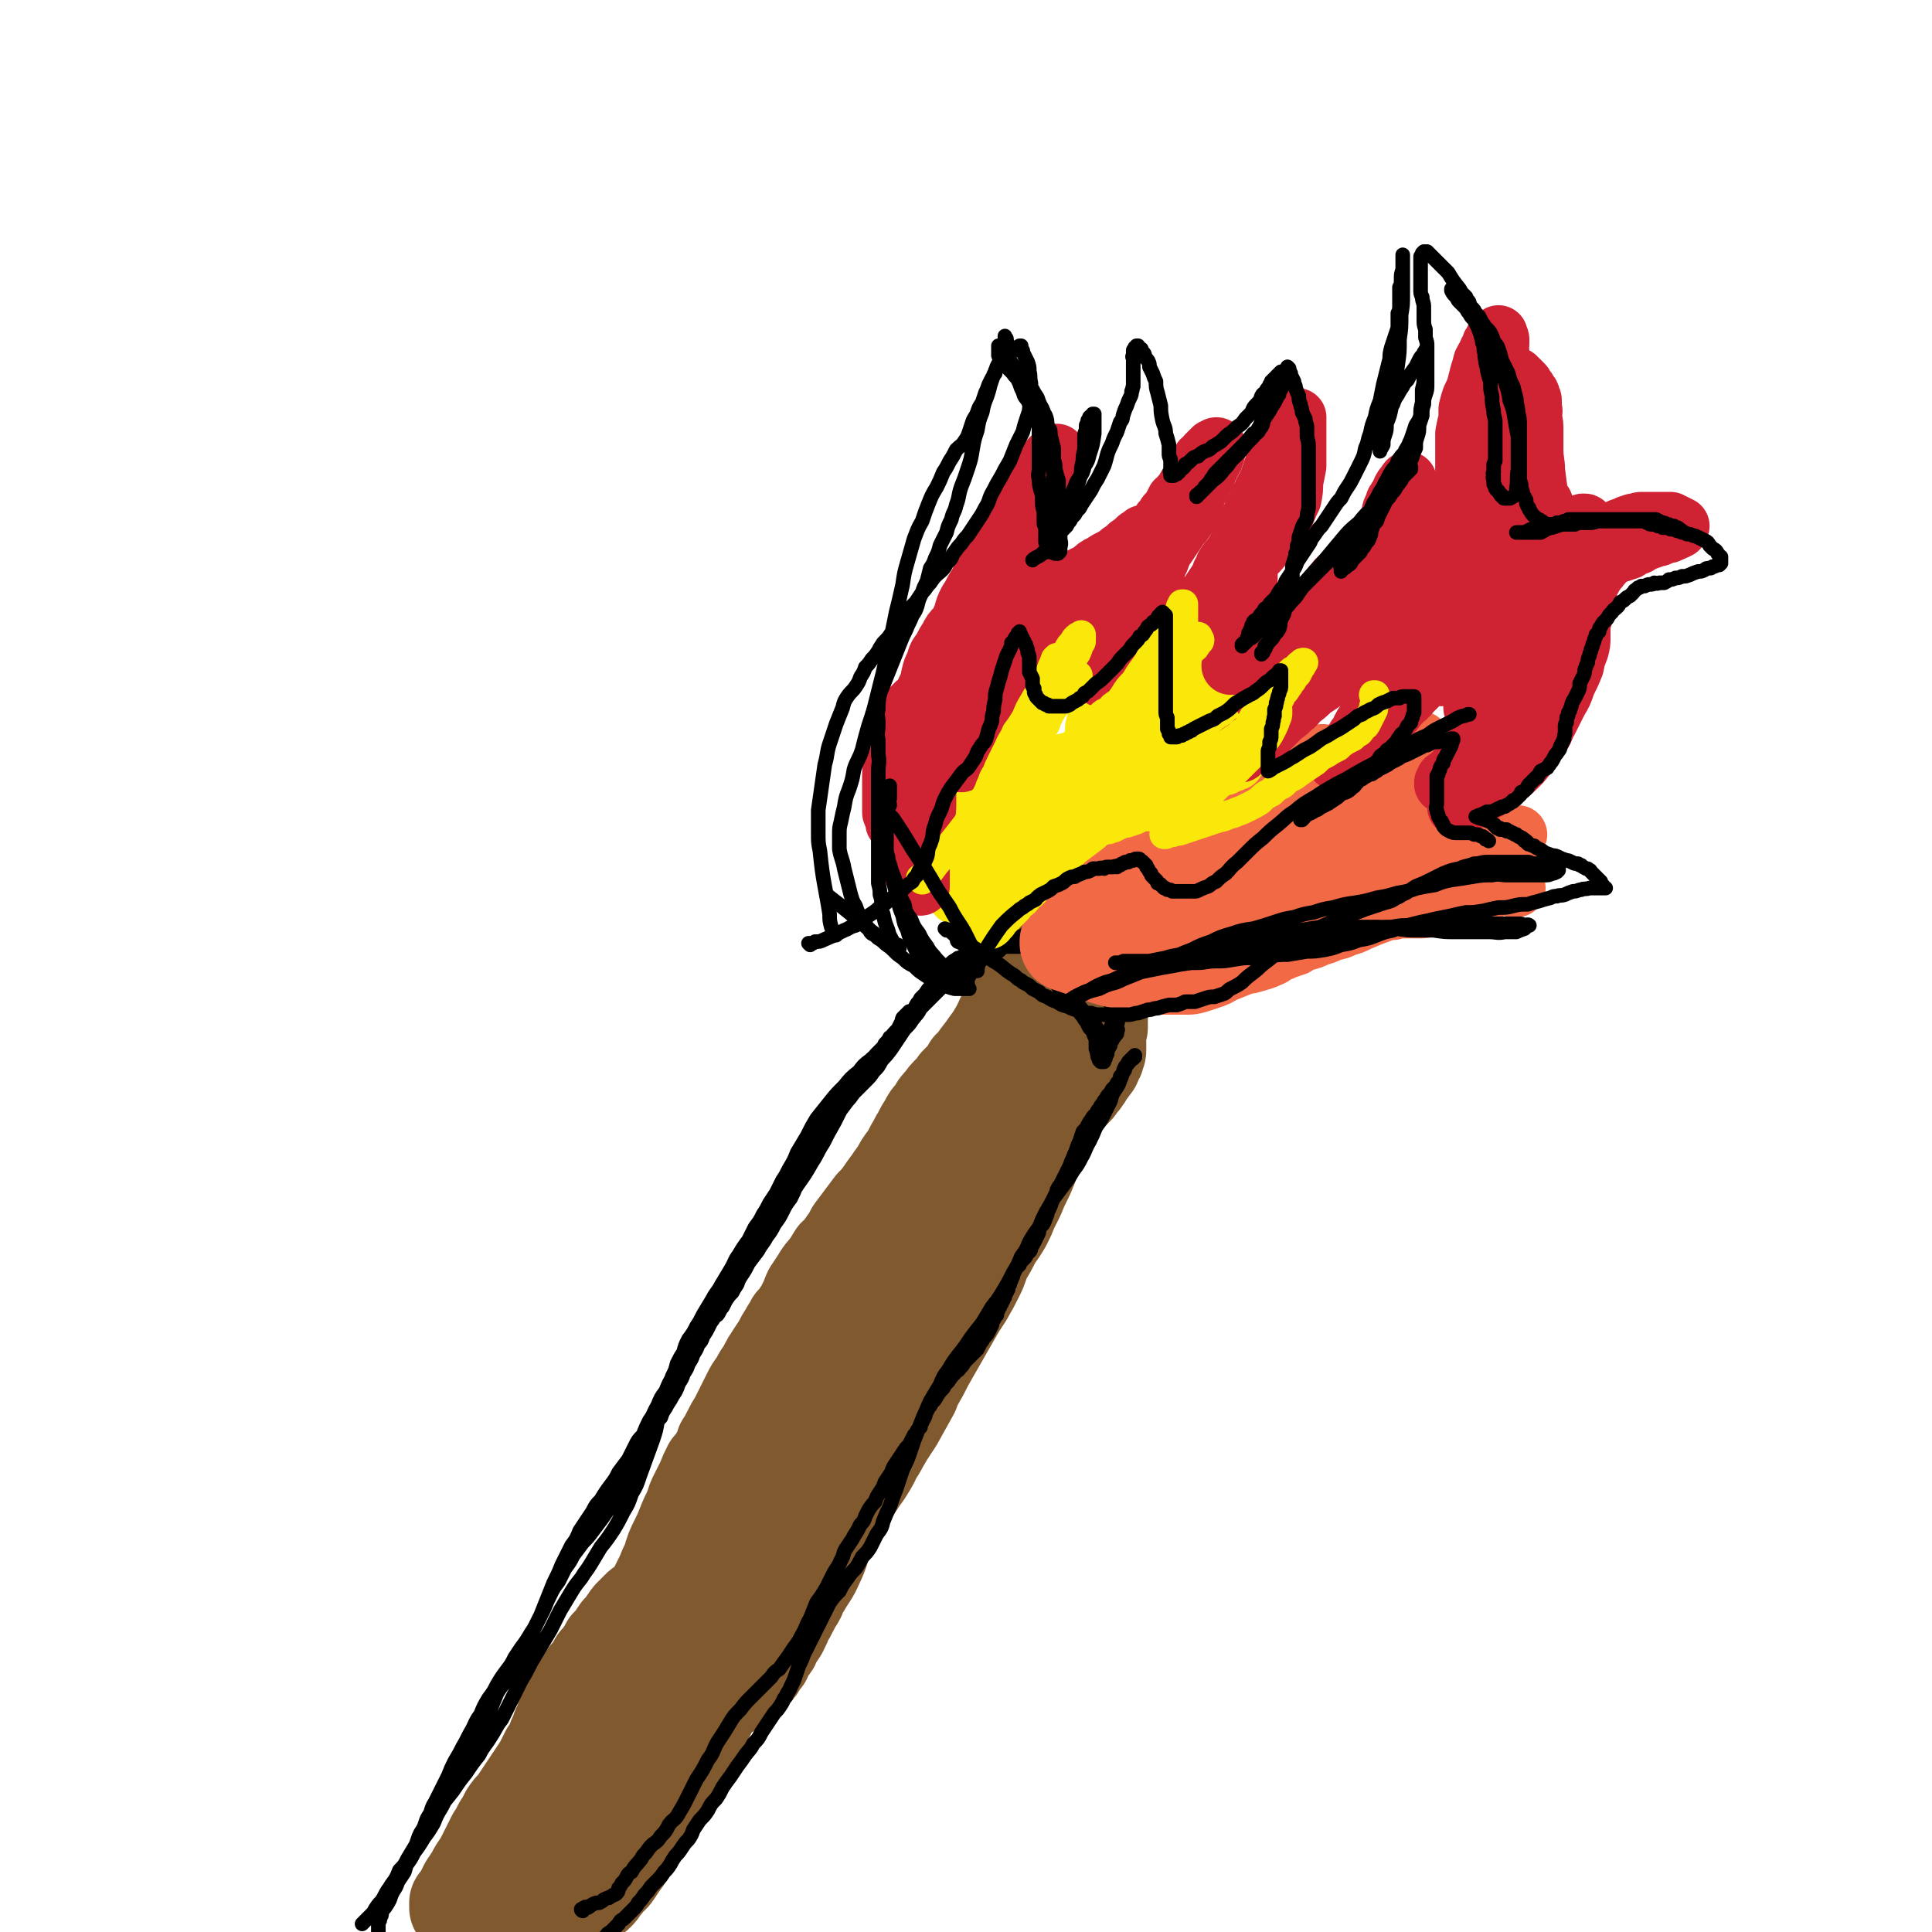
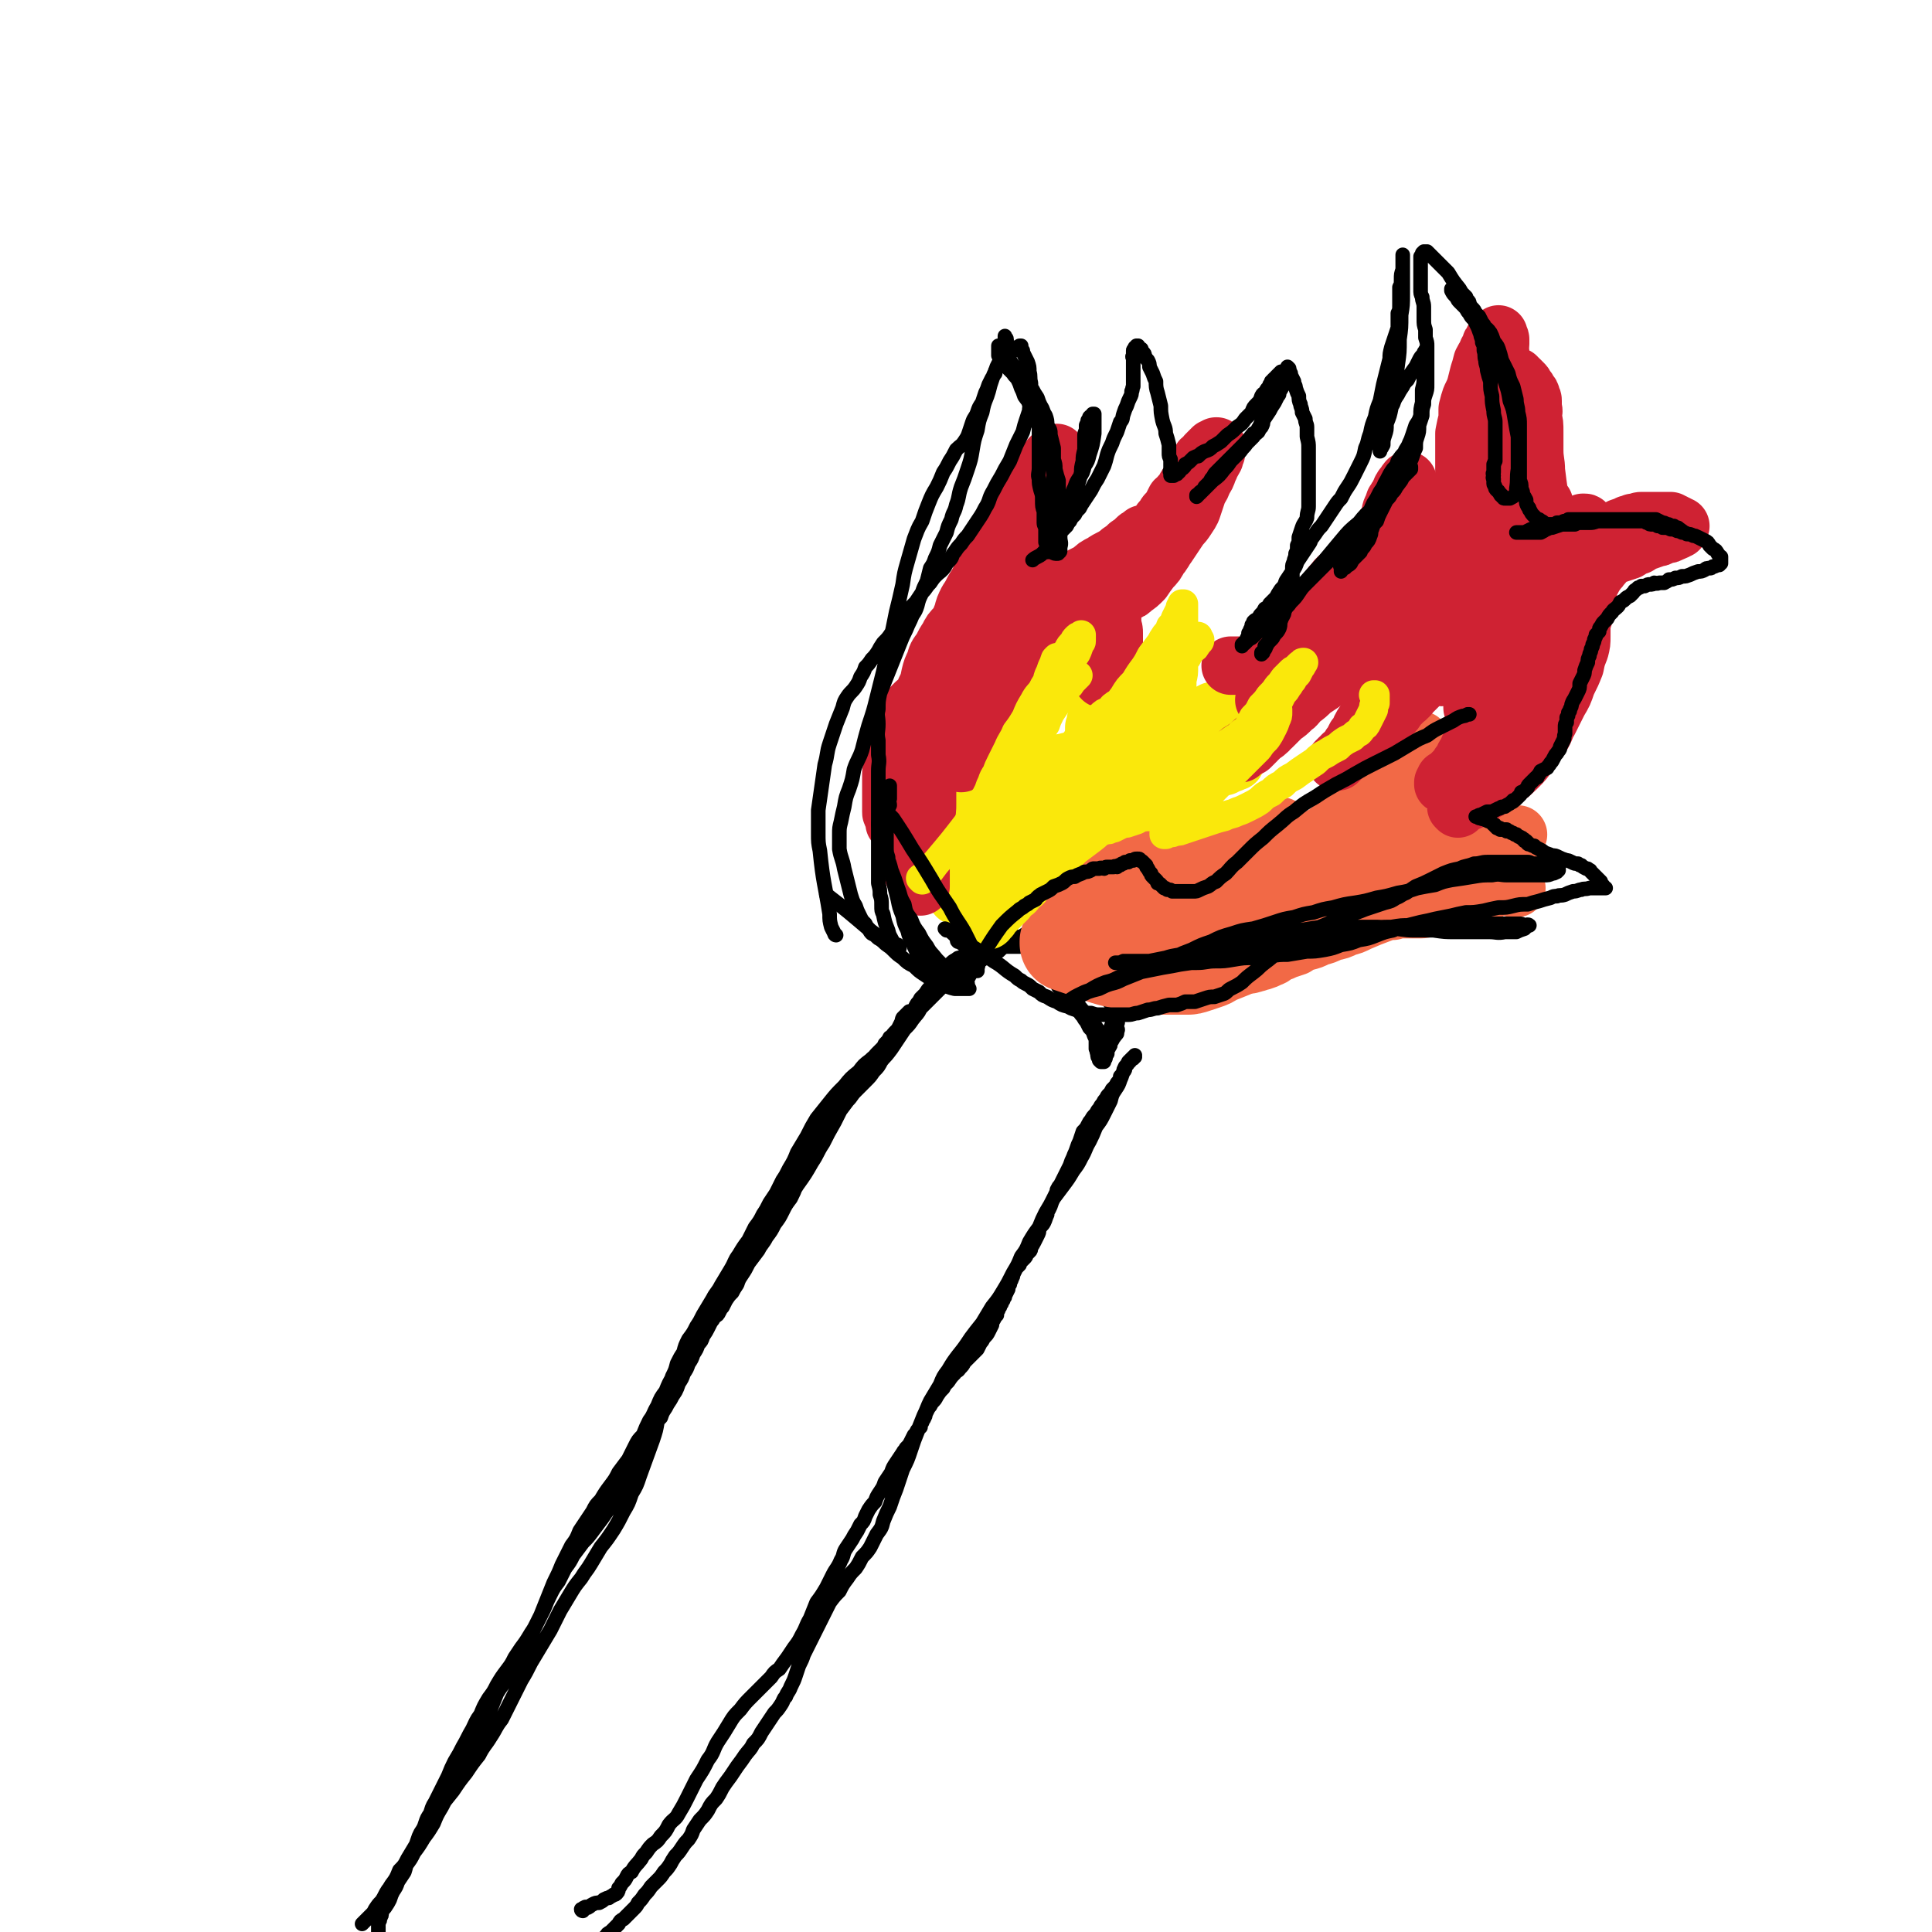
<svg xmlns="http://www.w3.org/2000/svg" viewBox="0 0 1190 1190" version="1.1">
  <g fill="none" stroke="#81592F" stroke-width="60" stroke-linecap="round" stroke-linejoin="round">
-     <path d="M376,1053c0,-1 -1,-1 -1,-1 1,-2 2,-2 4,-3 3,-3 3,-3 5,-6 4,-4 4,-4 8,-8 3,-4 3,-4 7,-9 3,-4 3,-4 6,-9 3,-4 3,-4 6,-8 2,-4 2,-4 4,-8 2,-4 2,-4 4,-8 2,-4 2,-4 4,-8 1,-4 2,-4 4,-8 2,-4 2,-4 4,-9 2,-4 2,-4 4,-8 2,-5 2,-5 5,-10 2,-6 2,-6 5,-12 3,-7 3,-6 7,-13 3,-7 3,-7 6,-14 4,-7 4,-7 8,-14 4,-6 4,-6 7,-13 4,-7 4,-7 7,-13 4,-7 4,-7 7,-14 3,-6 3,-6 6,-13 3,-7 3,-7 7,-13 4,-7 4,-7 8,-13 3,-6 3,-6 6,-12 3,-6 3,-6 5,-12 3,-6 3,-6 6,-13 3,-6 3,-6 6,-12 3,-6 3,-6 6,-12 4,-6 4,-6 7,-12 4,-6 4,-6 7,-12 4,-6 4,-6 8,-12 3,-6 3,-6 7,-12 4,-7 4,-7 9,-14 4,-6 5,-6 9,-13 4,-7 4,-7 8,-14 5,-6 5,-6 9,-13 4,-6 4,-5 8,-11 3,-4 3,-4 6,-9 2,-4 2,-4 5,-9 3,-3 3,-3 5,-7 2,-4 2,-4 5,-7 1,-3 1,-3 3,-6 1,-2 1,-2 2,-4 1,-1 1,-1 2,-3 1,-1 1,-1 2,-2 1,-1 1,-1 1,-2 1,-1 1,-1 1,-2 1,0 1,0 1,0 0,0 0,0 0,0 0,0 0,0 0,0 -1,1 -1,1 -2,2 -1,1 -1,1 -2,3 -2,2 -2,2 -3,4 -2,3 -2,3 -4,6 -2,2 -2,2 -3,4 -2,3 -2,3 -3,6 -2,3 -2,2 -4,5 -1,3 -2,3 -3,6 -2,4 -2,4 -3,7 -2,4 -2,4 -4,8 -2,4 -2,4 -4,8 -1,4 -2,4 -4,8 -2,4 -2,4 -4,9 -2,4 -2,5 -4,9 -3,5 -3,5 -5,9 -3,5 -3,5 -5,9 -3,6 -3,6 -5,11 -2,5 -2,5 -4,10 -3,5 -3,5 -5,10 -2,5 -2,5 -4,10 -3,5 -3,5 -5,10 -3,5 -3,5 -6,11 -2,5 -2,5 -5,11 -2,5 -2,5 -4,10 -3,5 -3,5 -5,10 -2,4 -2,4 -5,8 -2,5 -2,5 -5,10 -3,4 -3,4 -6,8 -3,4 -3,4 -6,8 -3,5 -3,5 -7,9 -3,5 -3,5 -6,10 -3,4 -3,5 -5,10 -3,5 -3,5 -5,10 -2,4 -2,4 -4,8 -3,5 -3,5 -7,11 -2,5 -2,5 -5,10 -2,4 -2,4 -4,8 -5,8 -5,8 -10,16 -4,7 -5,7 -10,15 -2,4 -2,4 -5,8 -2,4 -2,4 -4,7 -3,4 -3,5 -5,9 -2,4 -2,4 -5,9 -2,4 -2,4 -5,9 -2,5 -2,5 -4,9 -2,5 -2,5 -4,9 -1,4 -2,4 -3,9 -2,4 -2,4 -3,8 -2,3 -2,3 -3,7 -2,3 -2,3 -3,6 -1,2 -1,2 -2,4 0,2 0,2 -1,4 -1,2 -2,2 -3,4 -1,2 0,2 -2,4 -1,3 -1,3 -3,5 -1,2 -1,2 -2,4 -2,3 -2,3 -4,6 -1,2 -1,2 -3,4 -2,2 -2,2 -3,4 -1,2 -1,2 -2,4 -1,1 -1,1 -1,2 -1,1 -1,1 -2,2 -1,1 0,1 -1,1 0,1 0,1 0,1 0,0 0,0 0,0 0,0 0,0 0,0 1,0 1,0 2,0 0,0 0,0 1,0 1,0 1,0 1,0 1,0 1,0 2,-1 1,0 1,0 2,-1 2,0 2,0 3,-1 1,-1 1,-1 2,-1 1,-1 1,-1 2,-2 1,0 1,0 2,-1 1,0 1,0 2,0 0,-1 0,-1 1,-1 1,0 1,-1 1,-1 1,0 1,0 2,0 0,-1 0,-1 1,-1 1,0 1,0 2,-1 1,0 1,0 2,0 1,0 1,-1 2,-1 1,-1 1,-1 2,-1 1,-1 1,-1 2,-1 2,-1 2,-1 3,-1 2,-1 2,-1 4,-2 1,-1 1,-1 2,-1 1,0 1,0 2,-1 1,0 1,-1 2,-1 1,-1 1,-1 3,-1 0,-1 1,-1 1,-1 1,-1 1,-1 2,-1 1,-1 1,-1 3,-2 1,0 1,0 3,-1 1,0 1,0 2,-1 1,0 1,0 2,-1 2,-1 2,-1 3,-1 1,-1 1,-1 3,-2 1,0 1,0 2,-1 2,-1 2,-1 3,-3 2,-1 2,-1 4,-2 1,-2 1,-2 2,-3 2,-2 2,-2 3,-4 1,-2 1,-2 3,-4 1,-3 1,-3 3,-6 2,-2 2,-2 3,-5 2,-3 2,-3 4,-6 2,-4 2,-4 3,-7 2,-3 2,-3 4,-7 1,-3 2,-3 4,-7 1,-3 1,-3 3,-6 4,-7 5,-7 8,-14 4,-8 3,-9 7,-17 2,-4 2,-4 4,-9 3,-4 3,-4 5,-8 3,-5 3,-5 5,-10 3,-4 3,-4 5,-9 3,-4 3,-4 5,-9 3,-4 3,-3 5,-7 3,-5 3,-5 6,-10 3,-4 3,-4 6,-9 3,-6 3,-6 7,-11 3,-6 3,-6 6,-12 4,-7 4,-7 7,-13 4,-7 4,-7 8,-14 4,-7 4,-7 8,-14 4,-7 4,-7 8,-13 4,-7 4,-7 7,-13 3,-6 2,-6 5,-12 3,-5 3,-5 6,-11 3,-4 3,-4 6,-9 2,-4 2,-4 4,-9 2,-4 2,-4 4,-8 2,-5 2,-5 4,-9 2,-4 2,-4 4,-9 1,-4 2,-4 3,-8 2,-4 2,-4 4,-8 2,-4 2,-4 3,-8 2,-3 2,-3 4,-6 2,-3 2,-3 4,-5 1,-2 1,-2 2,-4 1,-2 1,-2 2,-3 1,-1 1,-1 2,-2 1,-1 1,-1 1,-1 1,-1 1,-1 1,-1 1,-1 1,-1 2,-2 1,-1 1,-1 2,-3 1,-1 1,-1 2,-2 1,-2 1,-1 2,-3 0,-1 0,-1 1,-2 1,-1 1,-1 1,-2 1,0 1,0 1,-1 1,-1 1,-1 1,-1 0,-1 0,-1 1,-1 0,-1 0,-1 0,-1 1,-1 1,-1 1,-2 1,-1 1,-1 1,-2 0,-1 0,-1 0,-2 1,0 1,0 1,-1 0,0 0,0 0,-1 0,0 0,0 0,0 0,0 0,0 0,-1 0,-1 0,-1 0,-2 0,-1 0,-1 0,-1 0,-2 0,-2 -1,-3 0,0 0,0 0,0 -1,-1 -1,-1 -2,-1 0,0 -1,0 -1,0 -1,-1 -1,-1 -2,0 -2,0 -2,0 -4,1 -2,1 -1,1 -3,2 -2,2 -2,2 -4,4 -2,1 -2,1 -4,3 -1,2 -1,2 -3,4 -1,2 -1,2 -3,4 -1,1 -1,1 -2,3 -1,1 -1,1 -2,3 -1,1 -1,1 -2,2 -1,2 -1,2 -2,3 -1,2 -1,2 -2,3 -1,2 -1,2 -2,4 -1,2 -2,2 -3,5 -1,2 -1,2 -3,5 -2,3 -2,3 -3,7 -2,3 -2,3 -4,7 -2,4 -2,4 -4,8 -2,4 -2,4 -4,8 -2,5 -2,5 -4,9 -2,5 -3,5 -5,9 -2,5 -2,5 -4,9 -2,4 -2,4 -4,9 -2,5 -3,5 -5,10 -3,5 -3,5 -5,11 -2,5 -2,6 -4,11 -3,6 -3,6 -5,11 -2,5 -2,5 -5,10 -2,5 -2,5 -4,10 -2,4 -2,4 -5,8 -3,6 -3,6 -5,12 -3,4 -3,4 -5,8 -3,5 -3,5 -6,10 -3,5 -3,5 -6,10 -3,5 -3,5 -6,11 -3,5 -3,5 -5,10 -3,5 -3,5 -6,10 -3,6 -3,6 -6,11 -3,5 -3,5 -6,11 -3,5 -3,5 -6,11 -3,5 -3,5 -5,10 -3,6 -3,6 -6,11 -2,6 -3,6 -6,12 -3,5 -3,5 -6,10 -3,6 -3,6 -6,11 -3,6 -3,6 -6,11 -3,5 -3,5 -7,10 -3,6 -3,6 -6,12 -4,5 -4,5 -7,11 -3,5 -3,5 -6,11 -3,5 -4,5 -7,11 -3,5 -3,5 -6,11 -3,5 -3,5 -6,10 -2,4 -2,4 -5,9 -2,4 -2,4 -4,8 -2,4 -3,4 -5,9 -2,3 -2,3 -4,7 -2,4 -2,4 -4,8 -3,4 -3,4 -5,8 -3,4 -3,4 -5,8 -2,4 -2,4 -5,8 -2,4 -2,4 -5,8 -2,4 -2,4 -5,8 -2,3 -2,3 -4,6 -2,3 -3,3 -5,5 -1,2 -1,2 -3,4 -1,2 -1,2 -3,4 -1,1 -2,1 -3,2 -2,2 -2,2 -3,3 -1,1 -1,1 -3,2 -1,0 -1,0 -2,1 -1,1 -1,1 -2,1 -2,1 -2,1 -3,2 -1,1 -1,1 -2,1 -1,1 -1,1 -2,1 -1,1 -1,1 -2,1 -1,1 -1,1 -2,1 -1,0 -1,0 -2,1 -1,0 -1,0 -2,0 -1,0 -1,0 -2,0 -1,0 -1,0 -1,-1 -1,0 -1,0 -2,0 -1,-1 -1,-1 -2,-2 -1,-1 0,-1 -1,-2 -1,-1 -1,-1 -1,-2 -1,-1 -1,-1 -2,-2 0,-1 0,-1 -1,-2 0,0 0,0 -1,-1 0,-1 0,-1 -1,-1 -1,-1 -1,-1 -1,-1 -1,0 -2,0 -3,-1 -1,0 -1,-1 -2,-1 -1,-1 -1,-1 -2,-1 -1,-1 -1,-1 -1,-1 -1,0 -1,0 -2,-1 0,0 0,0 0,-1 -1,0 -1,0 -2,-1 0,0 0,0 0,0 0,-1 0,-1 -1,-1 0,-1 0,-1 0,-1 0,-1 0,-1 -1,-1 0,0 0,0 0,-1 0,-1 0,-1 0,-1 0,-1 0,-1 0,-2 0,-1 0,-1 0,-2 0,-1 0,-1 0,-2 1,-2 1,-2 2,-3 0,-2 0,-2 1,-4 0,-1 0,-1 1,-3 1,-2 1,-2 2,-3 0,-2 0,-2 1,-4 1,-1 1,-1 1,-3 1,-2 1,-2 1,-4 1,-3 1,-3 2,-5 1,-3 1,-3 2,-5 1,-3 1,-3 2,-5 1,-3 1,-3 3,-6 1,-4 1,-4 3,-7 2,-3 1,-3 3,-7 3,-4 3,-4 5,-8 3,-4 3,-4 6,-8 2,-4 2,-4 4,-8 3,-4 3,-4 5,-7 2,-3 2,-3 4,-6 1,-2 1,-2 3,-4 2,-3 2,-3 4,-6 2,-2 2,-2 4,-4 1,-2 1,-2 3,-3 1,-2 1,-2 2,-3 1,-1 1,-1 2,-2 0,0 0,0 1,-1 0,0 0,0 0,0 0,-1 0,-1 1,-1 0,0 0,-1 0,-1 -1,1 -1,1 -2,2 -1,1 -1,2 -3,3 -2,2 -2,2 -3,4 -3,3 -3,3 -5,6 -2,2 -2,3 -4,6 -2,3 -2,3 -4,6 -3,4 -2,4 -4,9 -3,4 -3,4 -4,9 -2,5 -2,6 -4,11 -1,5 -1,5 -3,11 -1,4 -1,4 -2,9 -1,5 -2,5 -3,9 0,4 0,4 0,7 -1,3 -1,3 -1,6 -1,3 -1,3 -1,6 0,2 0,2 0,5 0,2 0,2 0,4 -1,2 -1,2 -1,4 0,1 0,1 0,3 -1,1 -1,1 -1,2 0,1 0,1 0,2 0,0 0,0 0,0 0,0 0,0 0,0 0,0 0,0 0,0 1,-1 1,-1 2,-2 1,-1 1,-1 3,-3 2,-1 2,-1 3,-3 1,-1 1,-2 2,-3 2,-2 2,-2 3,-4 2,-3 2,-3 4,-5 1,-2 1,-2 3,-5 1,-2 1,-2 3,-5 1,-3 1,-3 3,-6 2,-4 2,-4 4,-7 2,-4 2,-4 4,-9 1,-4 1,-5 3,-9 2,-6 2,-6 4,-12 3,-6 3,-6 5,-13 2,-7 2,-7 5,-13 2,-6 2,-6 4,-13 2,-5 2,-5 3,-10 2,-4 2,-4 4,-8 1,-3 1,-3 3,-6 1,-4 1,-4 3,-7 2,-4 2,-4 4,-7 1,-4 1,-4 3,-7 1,-4 1,-4 3,-7 1,-4 1,-4 3,-9 1,-3 1,-3 3,-7 2,-5 2,-5 3,-9 2,-4 2,-4 4,-9 2,-5 2,-5 5,-9 2,-5 1,-5 4,-9 2,-4 2,-4 5,-8 2,-4 2,-4 5,-8 2,-3 2,-3 4,-7 2,-3 2,-3 3,-6 2,-3 2,-3 4,-7 2,-3 2,-3 4,-6 1,-3 1,-3 3,-6 1,-3 1,-3 3,-7 1,-3 1,-3 3,-7 2,-3 2,-3 3,-7 2,-3 2,-3 4,-7 2,-3 2,-3 4,-7 2,-3 3,-3 5,-7 2,-3 2,-3 4,-7 2,-4 2,-4 5,-7 2,-4 2,-4 4,-8 3,-3 3,-3 6,-7 2,-4 3,-4 5,-8 3,-4 3,-4 5,-9 2,-4 2,-4 5,-8 3,-5 3,-5 6,-10 2,-4 2,-4 5,-9 3,-5 3,-5 6,-10 2,-5 2,-5 5,-9 2,-4 2,-4 5,-8 2,-3 2,-3 4,-6 2,-3 2,-4 4,-7 2,-3 2,-3 4,-6 2,-3 2,-3 4,-6 3,-4 3,-4 5,-8 3,-4 3,-4 6,-8 3,-5 3,-5 5,-9 4,-5 3,-5 7,-9 3,-5 3,-5 6,-9 3,-4 3,-3 6,-7 2,-4 1,-4 3,-7 2,-3 2,-3 4,-6 1,-2 2,-2 3,-4 2,-2 2,-2 3,-4 1,-1 1,-2 2,-3 1,-2 1,-2 3,-3 1,-1 1,-1 2,-3 1,-1 1,-1 2,-2 1,-2 1,-2 2,-3 1,-2 1,-2 2,-4 2,-1 2,-1 3,-3 1,-1 1,-1 2,-2 1,-1 1,-1 2,-2 1,-1 1,-1 1,-1 1,-1 1,-1 1,-1 0,-1 0,-1 1,-1 0,-1 0,-1 0,-1 0,0 0,0 1,0 0,0 0,0 0,0 0,0 0,0 0,-1 0,0 0,0 0,0 1,-1 1,-1 2,-1 0,0 0,0 1,-1 0,0 0,0 1,0 0,0 0,0 1,-1 0,0 0,0 1,0 1,0 1,0 1,0 1,0 1,0 1,0 1,0 1,0 1,0 1,0 1,0 1,0 0,0 0,0 1,0 0,0 0,0 0,0 1,0 1,0 1,0 0,0 0,0 0,0 1,0 1,0 1,0 0,0 0,0 0,0 1,0 1,0 1,0 1,0 1,0 2,0 0,0 0,0 0,0 1,0 1,0 1,1 1,0 1,0 2,0 0,1 0,1 1,1 0,1 0,1 0,1 1,1 1,1 1,1 0,1 0,1 0,2 0,1 0,1 1,2 0,1 0,1 0,1 0,1 0,1 0,2 0,2 0,2 0,3 0,1 0,1 0,2 0,1 0,1 0,2 0,1 0,1 0,2 0,1 0,1 -1,3 0,1 0,1 0,2 0,2 0,2 0,4 0,1 0,1 -1,3 -1,2 -1,2 -1,4 -1,3 -1,3 -2,5 -1,3 -1,3 -2,6 -1,2 -1,2 -2,5 -1,3 0,3 -1,6 -2,3 -2,3 -3,6 -2,4 -2,4 -3,7 -1,3 -1,3 -3,6 -1,4 -1,4 -2,7 -1,2 -1,2 -2,5 -2,4 -2,4 -3,8 -1,4 -2,4 -3,7 -1,4 -1,4 -2,7 -1,3 -1,3 -3,7 -1,4 -1,4 -3,8 -1,4 -1,4 -3,8 -2,4 -2,4 -3,8 -2,4 -2,4 -4,8 -1,4 -1,4 -3,8 -3,5 -3,4 -6,9 -2,4 -2,4 -4,8 -2,4 -2,4 -4,8 -2,4 -2,4 -5,8 -2,4 -2,4 -5,8 -3,5 -3,5 -5,9 -3,5 -3,5 -5,10 -2,5 -2,5 -5,10 -2,5 -2,5 -4,11 -5,9 -5,9 -10,18 -6,9 -6,9 -11,18 -3,4 -2,4 -5,9 -3,5 -3,5 -6,9 -3,5 -4,5 -7,9 -3,5 -3,5 -6,10 -3,4 -2,4 -5,9 -3,4 -3,4 -6,9 -3,4 -3,4 -6,8 -3,4 -3,4 -5,8 -3,4 -3,4 -5,8 -3,4 -3,4 -6,8 -3,5 -3,5 -6,9 -2,4 -2,4 -4,8 -3,4 -3,4 -6,8 -2,4 -2,4 -5,8 -3,4 -3,4 -6,8 -3,4 -3,4 -6,8 -2,4 -2,5 -5,9 -3,4 -3,4 -6,9 -2,4 -2,4 -4,8 -3,4 -3,4 -5,8 -2,3 -2,3 -4,7 -2,4 -2,4 -4,7 -2,3 -2,3 -3,6 -2,4 -2,4 -4,7 -2,3 -2,3 -3,6 -2,2 -2,2 -4,5 -1,3 -1,3 -3,6 -2,3 -2,3 -4,6 -2,3 -2,3 -4,6 -3,4 -3,4 -5,7 -3,4 -3,4 -5,7 -2,4 -2,4 -4,7 -2,3 -2,3 -4,6 -2,3 -2,3 -4,6 -3,2 -3,2 -5,4 -2,2 -2,2 -5,4 -1,1 -1,1 -3,2 -2,2 -2,2 -4,3 -2,0 -2,0 -4,1 -2,0 -2,0 -4,0 -1,1 -1,1 -3,2 -1,0 -1,0 -2,0 -2,1 -2,1 -3,1 -1,1 -1,1 -3,1 -1,1 -1,0 -2,1 -1,0 -1,0 -2,0 -2,0 -2,0 -3,1 -1,0 -1,0 -3,0 -1,0 -1,0 -2,0 -1,0 -1,0 -2,0 -1,0 -1,0 -2,0 -1,0 -1,0 -2,0 0,0 0,0 -1,0 -1,0 -1,0 -1,0 -1,0 -1,0 -2,0 0,0 0,0 -1,0 0,0 0,0 0,0 -1,0 -1,0 -1,0 0,0 0,0 -1,0 0,0 0,0 0,0 0,0 0,0 0,0 0,0 0,0 0,0 0,0 -1,0 -1,0 0,0 1,0 1,0 0,-1 0,-1 0,-1 0,-1 0,-1 0,-2 0,0 0,0 0,-1 0,0 -1,0 0,-1 0,-1 0,-1 0,-2 1,0 0,0 1,-1 0,-1 0,-1 0,-1 0,-1 0,-1 1,-2 0,-1 0,-1 0,-1 1,-1 1,-1 1,-2 1,-2 1,-2 2,-3 0,-2 0,-2 1,-3 1,-2 1,-2 2,-5 1,-2 1,-2 3,-5 1,-4 1,-4 3,-8 2,-4 2,-4 4,-8 2,-4 2,-4 4,-9 2,-3 2,-3 4,-7 2,-4 1,-4 3,-7 2,-4 2,-4 4,-7 2,-3 2,-3 3,-6 2,-2 2,-2 3,-5 2,-3 1,-3 3,-6 1,-4 1,-4 3,-7 1,-4 1,-4 3,-8 2,-4 1,-4 3,-8 2,-5 2,-5 4,-9 2,-4 2,-5 4,-9 2,-4 2,-4 4,-8 2,-3 2,-2 4,-5 2,-2 2,-2 3,-4 2,-2 2,-2 3,-4 1,-1 1,-1 3,-3 1,-1 1,-1 2,-3 2,-1 2,-1 3,-3 1,-1 1,-1 2,-4 1,-2 1,-2 2,-4 1,-2 1,-2 1,-4 1,-2 1,-2 2,-4 1,-2 1,-1 2,-3 1,-1 1,-1 2,-3 0,0 0,0 1,-1 0,0 0,0 0,-1 0,0 0,0 0,0 0,0 0,0 -1,0 -1,1 -1,1 -2,1 -2,1 -2,1 -3,2 -2,1 -2,1 -4,2 -2,1 -2,1 -3,2 -2,2 -2,2 -4,4 -2,2 -2,2 -3,4 -2,2 -2,3 -4,5 -2,2 -2,2 -3,5 -3,3 -3,3 -5,5 -1,3 -1,3 -3,5 -2,3 -2,3 -4,5 -1,3 -1,3 -3,5 -2,3 -2,2 -4,5 -1,2 -1,2 -3,5 -2,3 -2,2 -4,5 -1,3 -1,3 -3,6 -2,4 -1,4 -3,7 -1,4 -1,4 -3,8 -1,4 -2,4 -3,8 -2,4 -2,4 -4,7 -2,4 -2,4 -4,8 -2,3 -2,3 -4,6 -2,3 -2,3 -4,6 -2,3 -2,3 -4,6 -2,3 -2,3 -4,6 -3,3 -3,3 -5,6 -2,4 -2,4 -4,7 -2,4 -2,4 -4,7 -2,4 -2,4 -4,8 -2,4 -2,4 -4,8 -3,4 -3,4 -5,8 -2,3 -2,3 -4,6 -1,2 -1,2 -2,4 -1,2 -1,2 -2,4 -1,1 -1,1 -2,2 0,0 0,0 0,0 0,0 0,0 0,1 0,0 0,0 0,0 0,0 0,0 0,1 0,0 0,0 0,0 0,1 0,1 0,1 0,0 0,0 0,0 1,0 1,0 1,-1 2,-1 2,-1 4,-2 1,-1 2,-1 3,-2 2,-2 2,-2 4,-3 2,-2 2,-1 4,-3 2,-1 3,-1 5,-3 2,-1 2,-1 4,-2 2,-2 2,-2 4,-4 2,-3 2,-2 4,-5 2,-3 2,-3 4,-6 3,-4 3,-4 5,-8 2,-3 2,-3 4,-7 2,-4 2,-4 5,-8 2,-5 2,-5 4,-9 3,-5 3,-5 6,-10 2,-4 2,-4 5,-9 3,-4 3,-4 5,-8 2,-3 2,-3 5,-7 2,-4 3,-4 5,-8 3,-4 3,-4 6,-9 2,-4 2,-5 4,-9 2,-5 2,-5 4,-9 2,-5 2,-5 4,-10 2,-4 2,-4 4,-9 1,-4 1,-4 3,-8 2,-5 2,-5 4,-10 2,-5 2,-5 4,-10 2,-4 3,-4 5,-8 2,-5 2,-5 4,-9 2,-4 2,-4 4,-8 2,-5 2,-5 4,-9 2,-7 2,-7 5,-13 2,-4 2,-4 4,-9 2,-5 2,-5 5,-11 1,-4 1,-4 3,-8 2,-4 2,-4 4,-8 2,-5 2,-5 4,-9 3,-3 3,-3 5,-7 2,-3 2,-3 3,-7 2,-3 2,-3 4,-7 2,-4 2,-4 4,-7 2,-4 2,-4 4,-8 2,-4 2,-4 4,-8 2,-4 2,-4 5,-8 2,-4 2,-4 5,-8 2,-5 2,-4 5,-9 2,-3 2,-3 4,-6 2,-4 2,-4 4,-7 2,-4 2,-3 4,-7 2,-2 2,-2 4,-5 2,-3 2,-3 4,-7 2,-3 1,-3 3,-7 2,-3 2,-3 4,-6 2,-3 2,-4 5,-7 3,-4 3,-4 6,-9 3,-3 4,-3 6,-7 3,-4 3,-4 5,-8 3,-4 3,-4 6,-8 3,-4 3,-4 6,-8 3,-3 3,-3 6,-7 2,-3 2,-3 5,-7 2,-3 2,-3 5,-7 2,-4 2,-4 5,-8 2,-3 2,-3 4,-7 2,-3 2,-4 4,-7 2,-4 2,-4 4,-7 2,-4 2,-4 5,-7 2,-4 2,-4 5,-7 2,-3 2,-3 5,-6 2,-2 2,-2 4,-5 1,-1 1,-1 3,-3 3,-3 3,-3 5,-7 3,-2 3,-2 5,-5 2,-2 2,-2 4,-5 1,-2 1,-2 3,-4 1,-2 1,-2 3,-4 1,-2 1,-2 2,-4 2,-3 2,-3 3,-6 1,-1 1,-1 2,-3 1,-1 1,-1 1,-2 1,-1 1,-1 1,-2 1,-1 1,-1 1,-2 1,-2 1,-2 2,-3 1,-1 1,-1 2,-2 2,-4 2,-4 5,-8 0,0 1,0 1,-1 1,-1 1,-1 1,-1 1,-1 1,-1 1,-2 0,0 1,0 1,0 0,-1 0,-1 1,-2 0,0 0,0 1,-1 0,0 0,0 1,0 0,-1 0,-1 1,-1 0,-1 0,-1 1,-1 1,-1 1,-1 1,-1 1,0 1,0 1,0 1,-1 1,0 1,0 0,0 0,0 0,0 1,0 1,0 1,0 0,0 0,0 0,0 0,0 0,0 1,0 1,0 1,0 1,0 0,0 0,0 1,0 0,0 0,0 1,0 1,0 1,0 1,0 1,0 1,0 1,0 1,0 1,0 2,0 1,0 1,0 3,0 0,0 0,-1 1,0 1,0 1,0 2,0 2,0 2,0 3,1 1,0 1,0 2,0 1,1 1,1 1,1 1,0 1,0 2,1 1,0 1,0 2,1 0,0 0,0 1,1 0,0 0,0 1,0 0,1 0,1 1,2 1,1 1,1 1,1 1,1 1,1 2,2 0,1 0,1 1,1 0,1 0,1 0,1 0,0 0,0 0,1 0,0 0,0 0,0 0,0 1,0 1,1 0,0 0,0 0,0 0,1 0,1 0,2 0,0 0,0 0,1 0,1 0,1 0,1 0,1 0,1 0,2 0,2 0,2 0,3 0,2 0,2 0,3 0,2 0,2 0,3 0,2 0,2 0,3 0,2 0,2 0,3 -1,1 -1,1 -1,3 0,1 0,1 0,3 -1,2 -1,2 -2,4 -1,1 -1,1 -2,3 0,2 0,2 -1,4 -1,2 -1,2 -2,4 -1,2 -1,2 -3,4 -1,1 -1,1 -3,3 -2,3 -3,3 -5,5 " />
-   </g>
+     </g>
  <g fill="none" stroke="#000000" stroke-width="9" stroke-linecap="round" stroke-linejoin="round">
    <path d="M359,1177c0,0 -1,0 -1,-1 1,0 1,-1 2,-1 1,-1 1,0 2,0 2,-1 1,-1 3,-2 2,-1 2,-1 4,-1 2,-1 2,-1 3,-2 2,-1 2,-1 3,-1 1,-1 2,-1 3,-2 1,0 1,0 2,-1 1,-1 1,-2 1,-3 1,-1 1,-1 2,-3 2,-2 2,-2 3,-4 1,-2 1,-2 3,-3 2,-4 3,-4 6,-8 1,-2 1,-2 3,-4 2,-3 2,-3 4,-5 3,-2 3,-2 5,-5 3,-3 3,-3 5,-7 3,-4 4,-3 6,-7 3,-5 3,-5 5,-9 3,-6 3,-6 6,-12 4,-6 4,-6 7,-12 4,-5 3,-6 6,-11 4,-6 4,-6 7,-11 3,-5 3,-5 7,-9 3,-4 3,-4 7,-8 3,-3 3,-3 6,-6 3,-3 3,-3 6,-6 2,-3 2,-3 5,-5 2,-3 2,-3 5,-7 2,-3 2,-3 4,-6 3,-4 3,-4 5,-8 3,-5 2,-5 5,-10 2,-5 2,-5 4,-10 3,-4 3,-4 6,-9 2,-4 2,-4 4,-8 2,-4 3,-4 5,-9 2,-3 1,-4 3,-7 2,-3 2,-3 4,-6 1,-2 1,-2 3,-5 1,-2 1,-2 2,-4 2,-2 2,-2 3,-5 1,-2 1,-2 2,-4 2,-3 2,-3 4,-5 1,-3 1,-3 3,-6 2,-3 2,-3 3,-6 2,-3 2,-3 4,-6 1,-3 1,-3 3,-6 2,-3 2,-3 4,-6 1,-2 1,-1 2,-3 2,-2 2,-2 3,-4 1,-2 1,-2 2,-4 1,-1 1,-1 2,-3 1,-1 1,-1 2,-2 0,-2 0,-2 1,-3 0,-1 0,-1 1,-2 1,-2 1,-2 1,-3 1,-2 1,-2 2,-4 1,-1 1,-1 2,-3 2,-2 2,-2 3,-4 2,-3 2,-3 4,-5 1,-2 1,-2 3,-4 2,-3 2,-3 4,-5 1,-2 2,-1 3,-3 2,-2 2,-2 3,-4 2,-2 2,-2 4,-4 2,-2 2,-2 4,-4 1,-2 1,-2 2,-4 1,-1 1,-1 2,-3 2,-2 2,-2 3,-4 1,-2 1,-2 2,-4 0,-2 0,-2 1,-3 1,-2 1,-2 2,-3 0,-1 0,-1 0,-2 1,-1 1,-1 1,-2 1,-1 1,-1 1,-2 1,-1 1,-1 1,-2 1,-1 1,-1 1,-2 1,-1 1,-1 1,-2 1,-2 1,-2 2,-4 0,-2 0,-2 1,-3 0,-2 1,-2 1,-3 1,-2 1,-2 1,-3 1,-2 1,-2 2,-4 1,-1 1,-1 2,-2 0,-1 0,-1 1,-2 1,-1 1,-1 2,-2 1,-1 1,-1 1,-2 1,-1 1,-1 2,-2 1,-1 1,-1 1,-3 1,-1 1,-1 2,-3 1,-2 1,-2 2,-4 1,-2 1,-2 1,-4 1,-2 2,-2 3,-4 1,-2 1,-3 2,-5 0,-2 0,-2 1,-3 1,-2 1,-2 2,-5 1,-2 1,-2 2,-4 1,-2 1,-2 1,-3 1,-2 1,-2 2,-3 1,-2 1,-2 2,-4 1,-2 1,-2 2,-4 1,-2 1,-2 2,-4 1,-3 1,-3 2,-5 1,-3 1,-2 2,-5 1,-3 1,-3 2,-5 1,-3 1,-3 2,-6 2,-2 2,-2 3,-4 1,-2 1,-2 2,-3 1,-2 1,-2 3,-4 1,-2 1,-2 2,-3 1,-2 1,-2 2,-3 1,-2 1,-2 2,-3 1,-2 1,-2 2,-3 1,-1 1,-1 2,-3 1,-1 1,-1 2,-2 1,-2 1,-2 2,-3 1,-1 1,-1 1,-3 1,-1 1,-1 2,-3 1,-1 1,-1 1,-3 1,-1 1,-1 1,-1 1,-1 1,-1 1,-2 1,0 1,0 1,-1 1,-1 1,-1 2,-1 0,-1 0,-1 0,-1 0,0 0,0 1,0 0,0 -1,0 0,-1 0,0 0,0 0,0 0,1 -1,1 -1,1 -1,1 -1,1 -1,1 -1,1 -1,1 -2,2 -1,2 -1,2 -2,3 -1,2 -1,2 -1,3 -1,2 -1,3 -2,5 -1,3 -1,3 -3,6 -2,3 -2,3 -3,7 -2,4 -2,4 -4,8 -2,4 -2,4 -5,8 -2,5 -2,5 -4,9 -3,5 -2,5 -5,10 -2,4 -2,4 -5,8 -3,5 -3,5 -6,9 -3,4 -3,4 -6,8 -2,4 -2,4 -5,9 -2,4 -2,4 -4,9 -3,4 -3,4 -6,9 -2,5 -2,5 -5,9 -2,5 -2,5 -5,10 -3,6 -3,6 -6,11 -3,5 -3,5 -7,10 -3,5 -3,5 -6,10 -4,5 -4,5 -7,9 -4,6 -4,6 -8,11 -3,4 -3,4 -6,9 -3,4 -3,4 -5,9 -3,5 -3,5 -6,10 -2,4 -2,5 -4,9 -2,5 -2,5 -4,10 -2,5 -2,5 -4,11 -2,6 -2,6 -5,12 -2,6 -2,6 -4,12 -2,5 -2,5 -4,11 -2,4 -2,4 -4,9 -1,4 -1,4 -4,8 -2,4 -2,4 -4,8 -2,3 -2,3 -5,6 -2,4 -2,4 -4,7 -3,3 -3,3 -5,6 -3,4 -3,4 -5,8 -3,3 -3,3 -6,7 -2,4 -2,4 -4,8 -2,4 -2,4 -4,8 -2,4 -2,4 -4,8 -2,4 -2,4 -4,8 -1,3 -1,3 -3,7 -1,3 -1,3 -2,6 -1,3 -1,3 -3,7 -1,3 -2,3 -3,6 -2,2 -1,2 -3,5 -2,3 -2,3 -4,5 -2,3 -2,3 -4,6 -2,3 -2,3 -4,6 -2,4 -2,4 -5,7 -2,4 -2,3 -5,7 -2,3 -2,3 -5,7 -2,3 -2,3 -4,6 -3,4 -3,4 -5,7 -2,4 -2,4 -4,7 -3,3 -3,3 -5,7 -2,3 -2,3 -5,6 -2,3 -2,3 -4,6 -1,3 -1,3 -3,6 -2,2 -2,2 -4,5 -2,3 -2,3 -4,5 -2,3 -2,3 -3,5 -2,3 -2,3 -4,5 -2,3 -2,3 -4,5 -2,2 -2,2 -4,4 -2,3 -2,3 -4,5 -2,3 -2,3 -4,5 -1,2 -1,2 -3,4 -2,2 -2,2 -3,3 -2,2 -2,2 -3,3 -2,1 -2,1 -3,3 -1,1 -1,1 -3,3 -1,1 -1,1 -2,2 -2,1 -2,1 -3,3 -2,1 -2,1 -4,3 -2,2 -2,2 -4,4 -3,3 -3,3 -5,5 -2,3 -2,3 -4,6 -2,2 -2,2 -4,4 -1,2 -1,2 -3,4 -1,2 -1,2 -3,3 -1,1 -1,1 -2,2 -1,1 -1,1 -2,2 -1,1 -1,0 -2,1 -1,0 -1,0 -1,0 -1,1 -1,1 -2,1 -1,0 -1,0 -1,0 -2,0 -2,0 -3,0 -1,0 -1,0 -2,1 -1,0 -1,0 -3,1 -2,0 -2,0 -4,0 -2,1 -2,1 -4,1 -2,0 -2,0 -4,0 -2,0 -2,0 -4,0 -2,0 -2,0 -4,0 -1,0 -1,0 -3,0 -1,0 -1,0 -3,0 -1,0 -1,0 -3,0 -1,0 -1,0 -3,0 -1,0 -1,0 -3,-1 -2,0 -2,0 -3,-1 -2,0 -2,0 -3,-1 -1,0 -1,0 -2,0 -1,0 -1,0 -3,0 -1,-1 -1,-1 -3,-1 -1,0 -1,0 -3,-1 -2,0 -2,0 -3,0 -2,0 -2,0 -3,0 -1,0 -1,0 -3,0 -1,0 -1,0 -2,0 -1,0 -1,0 -3,0 0,0 0,0 -1,0 -1,0 -1,0 -2,-1 -1,0 -1,0 -2,0 0,0 0,0 -1,0 -1,0 -1,0 -2,0 0,-1 0,-1 -1,-1 -1,-1 -1,0 -3,-1 0,0 0,0 -1,-1 -1,0 -1,0 -1,0 -1,-1 -1,-1 -2,-1 -1,0 -1,0 -1,-1 -1,0 -1,0 -2,0 -1,0 -1,0 -2,-1 0,0 0,1 -1,1 -1,-1 -1,-1 -2,-1 -1,0 -1,0 -2,-1 0,0 0,0 -1,0 0,0 0,0 0,-1 -1,0 -1,0 -1,0 -1,-1 -1,-1 -1,-1 0,0 0,0 0,0 0,0 0,0 0,-1 0,0 0,0 0,0 0,-1 0,-1 0,-2 0,-1 0,-1 0,-2 0,-2 0,-2 0,-3 0,-2 0,-2 0,-3 0,-2 0,-2 0,-4 0,-2 0,-2 0,-4 0,-1 0,-1 0,-2 0,-2 0,-2 0,-3 0,-1 0,-1 0,-3 0,-1 0,-1 0,-2 0,-1 0,-2 0,-3 1,-1 1,-1 1,-3 1,-1 1,-1 1,-3 1,-2 1,-2 2,-3 2,-3 2,-3 3,-5 1,-3 1,-3 2,-5 2,-3 2,-3 3,-6 2,-3 2,-3 4,-6 1,-3 1,-4 2,-7 2,-3 2,-3 3,-6 2,-3 2,-3 3,-6 1,-3 1,-3 2,-5 2,-3 2,-3 3,-6 1,-3 1,-3 3,-6 1,-3 1,-4 3,-7 2,-4 2,-4 4,-8 2,-4 2,-4 4,-8 2,-5 2,-5 4,-9 3,-5 3,-5 5,-9 3,-5 3,-6 6,-11 2,-4 2,-5 5,-9 2,-5 2,-5 5,-10 3,-4 3,-4 5,-8 3,-5 3,-5 6,-9 3,-4 3,-4 5,-8 2,-3 2,-3 4,-6 3,-4 3,-4 6,-9 2,-3 2,-3 4,-7 2,-4 2,-4 4,-8 2,-5 2,-5 4,-9 2,-4 2,-4 5,-8 2,-4 2,-4 4,-8 3,-4 3,-4 5,-8 3,-4 3,-4 6,-8 3,-3 3,-3 6,-7 3,-4 3,-4 6,-8 2,-3 2,-3 5,-7 3,-4 3,-4 5,-8 2,-4 2,-4 4,-8 2,-3 3,-3 5,-7 2,-4 2,-4 4,-8 2,-3 2,-3 3,-6 2,-4 2,-4 3,-7 2,-3 2,-3 4,-6 1,-3 1,-3 3,-5 1,-3 1,-3 3,-6 1,-2 1,-2 3,-5 1,-2 1,-2 3,-5 1,-2 1,-2 2,-5 2,-3 2,-3 3,-6 2,-3 2,-3 3,-6 2,-3 2,-3 3,-6 2,-3 2,-3 3,-6 2,-2 2,-2 3,-5 2,-3 2,-3 3,-5 1,-2 1,-2 2,-4 1,-1 1,-1 2,-3 2,-1 2,-1 3,-3 1,-2 1,-2 2,-3 1,-2 1,-2 2,-4 2,-3 2,-3 4,-5 1,-2 1,-2 3,-5 1,-3 1,-3 3,-6 2,-3 2,-3 4,-7 3,-4 3,-4 6,-8 2,-4 3,-4 5,-8 3,-4 3,-4 5,-8 3,-4 3,-4 5,-8 2,-4 2,-4 5,-8 2,-4 2,-4 3,-7 2,-4 2,-4 4,-8 3,-4 3,-4 5,-8 2,-5 2,-5 5,-9 1,-4 1,-4 3,-8 3,-4 3,-4 6,-8 3,-4 3,-4 6,-8 3,-4 3,-4 6,-8 3,-3 3,-3 6,-6 3,-4 3,-4 6,-7 3,-4 3,-4 7,-9 3,-4 3,-4 6,-9 3,-4 3,-5 6,-9 3,-5 3,-5 6,-10 3,-5 3,-4 6,-9 3,-4 2,-4 5,-7 2,-3 2,-3 4,-6 2,-3 2,-3 4,-5 2,-2 2,-2 4,-3 2,-2 2,-2 4,-3 1,-1 1,-1 2,-1 2,-1 2,-1 4,-2 1,-1 1,-1 2,-1 1,-1 1,-1 3,-2 1,-1 1,-1 1,-1 1,-1 1,-1 1,-1 1,0 1,0 1,0 0,0 0,0 0,0 -1,0 -1,0 -2,1 -2,2 -2,2 -4,4 -3,2 -3,2 -5,4 -3,2 -3,2 -6,4 -3,2 -3,2 -5,4 -2,2 -2,2 -3,4 -2,2 -2,2 -4,4 -2,1 -2,1 -3,3 -2,2 -2,2 -4,4 -1,2 -1,2 -2,3 -2,3 -1,3 -3,5 -2,3 -2,3 -4,6 -3,4 -3,4 -5,7 -3,3 -3,3 -6,7 -4,4 -4,4 -9,9 -4,4 -4,4 -8,8 -5,4 -5,4 -9,9 -4,4 -4,4 -8,8 -4,5 -3,5 -7,9 -3,5 -3,5 -6,10 -3,5 -3,5 -6,10 -2,5 -2,5 -5,10 -3,5 -2,5 -5,10 -3,6 -3,6 -5,11 -3,5 -3,5 -5,11 -3,5 -3,5 -6,10 -2,6 -2,6 -5,11 -3,5 -3,5 -6,10 -3,5 -3,5 -6,9 -4,6 -4,6 -7,11 -3,5 -3,5 -7,10 -2,4 -3,4 -5,8 -3,5 -3,5 -6,10 -3,5 -3,5 -6,10 -3,5 -3,5 -5,10 -3,5 -3,5 -5,10 -3,4 -3,4 -5,9 -3,5 -2,5 -5,9 -2,4 -2,4 -4,9 -3,3 -3,3 -5,7 -2,4 -2,4 -4,8 -3,4 -3,4 -6,8 -2,4 -2,4 -5,8 -3,4 -3,4 -6,9 -3,3 -3,3 -5,7 -4,6 -4,6 -8,12 -2,5 -2,5 -5,9 -3,6 -3,6 -6,12 -2,5 -2,5 -5,11 -2,5 -2,5 -4,10 -2,5 -2,5 -4,10 -2,4 -2,4 -4,8 -2,4 -2,4 -4,8 -2,3 -2,3 -4,7 -2,4 -2,4 -5,8 -2,4 -2,4 -4,8 -3,5 -3,4 -6,9 -2,5 -2,5 -4,10 -3,6 -3,6 -6,11 -3,6 -3,6 -6,13 -3,6 -3,6 -6,12 -3,7 -3,7 -6,13 -3,6 -3,5 -6,11 -3,5 -3,5 -5,10 -3,5 -3,5 -6,9 -3,5 -3,5 -6,9 -2,4 -2,4 -5,8 -2,4 -2,4 -5,8 -3,4 -3,4 -6,7 -2,3 -2,4 -4,7 -2,2 -2,2 -4,5 -1,2 -1,2 -2,3 -2,2 -2,2 -3,3 -1,1 -1,1 -2,2 0,0 0,0 -1,1 0,0 0,0 0,0 1,-1 1,-1 2,-2 1,-1 1,-1 2,-2 2,-1 2,-1 3,-3 2,-2 2,-2 4,-5 2,-2 2,-2 3,-5 2,-3 2,-4 4,-7 3,-4 3,-4 5,-9 3,-3 3,-3 5,-7 3,-5 3,-5 6,-10 4,-6 4,-6 8,-12 3,-5 3,-5 6,-10 4,-5 4,-5 8,-10 4,-6 4,-6 8,-11 4,-6 4,-6 8,-11 3,-6 4,-6 7,-11 4,-6 3,-6 7,-11 3,-6 3,-6 6,-12 3,-6 3,-6 6,-12 3,-5 3,-5 6,-11 3,-5 3,-5 6,-10 3,-5 3,-5 6,-10 3,-6 3,-6 6,-12 3,-5 3,-5 6,-10 3,-5 3,-5 7,-10 3,-5 3,-4 6,-9 3,-5 3,-5 6,-10 4,-5 4,-5 8,-11 3,-5 3,-5 6,-11 3,-5 3,-5 5,-11 3,-5 3,-5 5,-11 4,-11 4,-11 8,-22 2,-6 2,-6 3,-12 2,-5 2,-5 3,-10 2,-5 2,-5 3,-9 2,-4 2,-4 3,-8 2,-4 2,-4 3,-8 2,-4 2,-4 4,-7 1,-4 1,-4 3,-8 3,-4 3,-4 5,-8 2,-3 2,-3 4,-7 3,-5 3,-5 6,-10 2,-4 3,-4 5,-8 3,-5 3,-5 6,-10 3,-5 2,-5 5,-9 3,-5 3,-5 6,-9 2,-4 2,-4 4,-8 3,-4 3,-4 5,-8 2,-3 2,-3 4,-7 2,-3 2,-3 4,-6 2,-4 2,-4 4,-8 2,-3 2,-3 4,-7 3,-5 3,-5 5,-10 3,-5 3,-5 6,-10 3,-6 3,-6 6,-11 4,-5 4,-5 8,-10 4,-5 4,-5 9,-10 4,-5 4,-5 9,-9 3,-4 3,-4 7,-7 3,-3 3,-2 6,-5 2,-2 2,-3 3,-5 2,-2 2,-2 3,-4 2,-1 1,-1 3,-3 1,-1 1,-1 2,-2 1,-2 1,-2 2,-4 1,-1 0,-1 1,-3 1,-1 1,-1 2,-2 1,-1 1,-1 2,-2 0,0 1,0 1,0 -1,1 -1,2 -3,4 -1,2 -1,2 -3,5 -2,3 -2,3 -5,6 -2,3 -2,3 -4,5 -3,3 -3,3 -5,5 -2,2 -2,2 -4,5 -2,2 -2,3 -3,5 -3,3 -2,3 -5,6 -2,3 -2,3 -4,7 -2,4 -2,4 -5,8 -3,6 -3,6 -6,12 -4,7 -4,7 -7,13 -4,6 -3,6 -7,12 -4,7 -4,7 -9,14 -5,8 -5,8 -11,16 -5,8 -5,8 -11,17 -6,8 -6,8 -12,17 -6,8 -6,8 -11,16 -6,9 -6,9 -11,18 -5,8 -5,8 -10,18 -4,8 -4,8 -8,17 -3,7 -4,7 -7,15 -3,7 -3,7 -6,13 -3,5 -3,5 -5,10 -3,4 -3,4 -5,9 -2,3 -2,3 -4,6 -1,3 -1,3 -3,6 0,2 0,2 -1,3 -1,2 -1,2 -1,3 0,0 0,0 0,0 0,0 0,0 0,-1 1,-2 1,-2 2,-4 1,-3 1,-3 3,-6 1,-3 2,-3 3,-7 2,-3 2,-3 4,-7 2,-4 2,-4 3,-8 2,-4 2,-4 4,-7 1,-4 1,-4 3,-7 1,-3 1,-3 3,-6 2,-4 2,-3 4,-7 2,-3 2,-3 4,-7 2,-4 1,-4 3,-8 3,-5 2,-5 5,-9 2,-4 2,-4 5,-9 2,-4 2,-4 5,-9 2,-4 2,-4 5,-8 2,-4 2,-4 5,-8 3,-3 3,-3 6,-7 2,-3 2,-3 5,-6 2,-4 2,-4 5,-8 2,-4 2,-4 5,-8 2,-3 2,-3 4,-7 3,-5 3,-5 5,-10 3,-6 3,-6 6,-11 3,-6 3,-6 6,-12 3,-6 3,-6 6,-11 3,-6 3,-6 6,-11 4,-5 4,-5 7,-10 4,-4 4,-4 7,-8 4,-4 4,-4 8,-9 3,-3 2,-3 5,-6 3,-3 3,-3 6,-6 3,-3 3,-3 5,-6 3,-3 3,-3 5,-7 3,-3 3,-3 6,-7 2,-3 2,-3 4,-6 2,-3 2,-3 4,-6 3,-3 3,-3 5,-6 3,-4 3,-3 5,-7 3,-3 3,-3 5,-5 3,-3 3,-3 6,-6 2,-2 2,-2 4,-4 2,-1 2,-1 5,-3 2,-2 2,-2 5,-4 2,-1 2,-1 5,-3 4,-2 4,-2 8,-5 5,-3 5,-2 10,-5 2,-2 2,-2 4,-3 3,-2 3,-2 5,-4 3,-1 3,-1 5,-2 3,-2 3,-2 5,-3 2,-1 3,-1 5,-1 2,-1 2,-1 4,-2 1,0 1,0 2,0 2,0 2,0 3,0 2,0 2,0 3,0 2,1 2,1 3,1 2,1 2,1 3,1 1,1 1,1 3,2 1,0 1,0 3,1 1,1 1,1 2,2 1,1 1,1 2,1 2,2 2,2 4,3 1,1 1,1 3,2 2,2 2,2 3,3 2,2 2,2 4,4 1,1 1,2 2,3 1,2 1,2 2,4 0,3 0,3 0,6 0,3 0,3 0,6 0,2 0,2 0,5 0,2 0,2 0,5 0,3 0,3 0,5 0,3 0,3 0,5 0,2 -1,2 -1,4 0,3 0,3 -1,5 0,1 0,1 -1,3 0,2 1,2 0,4 0,2 0,2 0,3 -1,1 -1,1 -1,2 0,1 0,1 -1,2 0,0 0,0 0,0 0,1 0,1 0,1 -1,0 -1,0 -1,0 0,0 0,0 0,0 0,0 0,0 -1,0 0,0 0,0 -1,-1 0,0 0,0 0,-1 -1,-1 -1,-1 -1,-3 -1,-2 0,-2 -1,-3 0,-2 0,-2 0,-4 0,-2 0,-2 -1,-4 -1,-3 -1,-3 -3,-5 -1,-2 -1,-2 -2,-4 -2,-2 -1,-2 -3,-4 -2,-3 -2,-2 -3,-4 -2,-2 -2,-2 -3,-4 -2,-2 -1,-2 -3,-3 -1,-2 -1,-2 -2,-3 -2,-2 -2,-2 -3,-3 -1,-2 -1,-2 -3,-4 -1,-1 -1,-1 -2,-3 -2,-2 -2,-2 -4,-5 -1,-2 -1,-2 -2,-4 -2,-1 -2,-1 -3,-3 -1,-1 -1,-1 -2,-3 -1,-1 -1,-1 -3,-2 -1,0 -1,0 -2,-1 -1,0 -1,0 -2,0 -2,0 -2,0 -3,0 -2,0 -2,0 -4,0 -2,0 -2,0 -4,0 -2,0 -2,0 -4,0 -3,-1 -3,-1 -5,-1 -3,0 -3,0 -6,0 -2,0 -2,0 -4,0 -2,0 -2,0 -4,0 -1,0 -1,-1 -2,-1 -1,0 -1,0 -2,-1 0,0 -1,0 -1,0 0,0 0,0 0,0 0,-1 -1,0 0,-1 0,0 0,0 1,0 2,-1 2,-1 5,-1 3,-1 3,0 6,-1 3,0 3,0 6,0 3,0 3,0 6,0 3,0 3,0 6,0 3,0 3,0 6,0 3,1 3,1 6,2 2,1 2,1 4,2 3,1 3,0 6,1 2,1 2,1 4,2 2,1 2,1 4,2 2,1 2,1 3,2 2,1 2,1 4,2 2,2 2,2 4,3 2,2 2,2 4,4 2,2 3,2 5,4 2,1 2,1 4,3 2,3 2,3 3,5 2,2 2,2 3,4 2,3 2,2 4,5 1,1 1,1 2,3 1,2 1,2 2,5 0,1 0,1 0,3 1,1 0,1 0,1 0,1 0,1 0,2 0,1 0,1 0,1 0,1 1,1 0,2 0,0 0,0 0,1 0,1 0,1 -1,1 0,1 0,1 -1,2 -1,2 -1,2 -2,3 0,2 0,2 -1,3 0,1 0,0 -1,1 0,0 0,1 0,1 0,0 0,-1 0,-1 0,0 0,1 0,1 -1,-1 -1,-1 -1,-2 -1,-1 -1,-1 -1,-3 -1,-2 -1,-2 -2,-4 -1,-2 -1,-2 -2,-4 -2,-3 -2,-3 -3,-5 -2,-2 -3,-2 -4,-4 -4,-5 -5,-6 -8,-10 " />
  </g>
  <g fill="none" stroke="#F26946" stroke-width="60" stroke-linecap="round" stroke-linejoin="round">
    <path d="M659,581c-1,0 -1,-1 -1,-1 0,0 0,1 0,1 12,4 12,4 23,8 10,3 10,2 21,5 2,0 2,0 5,0 3,1 3,1 5,1 2,0 2,0 4,0 3,0 3,0 5,0 2,0 2,0 4,0 1,0 1,0 3,0 1,0 1,0 3,0 2,0 2,0 5,-1 3,-1 3,-1 6,-2 3,-1 3,-1 6,-3 5,-2 5,-2 10,-4 5,-3 4,-4 9,-7 5,-3 5,-3 10,-6 4,-3 4,-3 9,-6 4,-2 4,-2 7,-4 4,-2 4,-2 7,-4 2,-2 2,-2 4,-3 2,-1 2,-1 3,-2 1,0 1,0 2,0 1,-1 1,0 1,-1 0,0 0,0 0,0 0,0 0,0 -1,0 -2,0 -2,0 -4,0 -4,-1 -4,-1 -7,-2 -5,0 -5,0 -10,0 -6,-1 -6,-1 -11,-1 -6,-1 -6,-1 -12,-1 -6,-1 -6,-1 -11,-1 -7,-1 -7,-1 -13,-3 -6,-2 -6,-2 -11,-5 -6,-2 -6,-2 -10,-6 -2,-1 -2,-1 -3,-3 " />
  </g>
  <g fill="none" stroke="#F26946" stroke-width="36" stroke-linecap="round" stroke-linejoin="round">
    <path d="M662,554c-1,0 -2,-1 -1,-1 3,0 4,1 9,1 14,0 14,2 27,-1 18,-3 18,-5 36,-12 4,-2 4,-2 8,-5 8,-4 8,-4 16,-8 3,-2 3,-2 6,-4 3,-2 3,-2 7,-4 2,-2 2,-2 5,-3 2,-1 2,-1 4,-2 2,-1 2,-1 4,-3 2,-1 2,-1 3,-2 1,-1 1,-1 2,-1 1,0 1,0 1,0 -2,0 -2,0 -4,1 -4,2 -4,2 -8,3 -6,2 -6,2 -12,3 -7,2 -7,2 -14,3 -7,1 -7,1 -14,2 -7,0 -7,0 -14,1 -7,0 -7,-1 -14,-1 -6,0 -7,0 -13,0 -6,0 -6,0 -12,0 -5,-1 -5,-1 -10,-1 -5,-1 -5,-1 -9,-2 -4,0 -4,0 -7,0 -4,-1 -4,-1 -7,-2 -3,0 -3,0 -6,-1 -3,-1 -3,-1 -6,-1 -2,0 -2,0 -4,0 -1,-1 -1,-1 -3,-1 -1,0 -1,0 -2,0 0,0 0,0 0,0 0,1 0,1 1,1 1,1 1,1 2,3 1,1 1,1 3,3 1,1 1,1 2,2 1,1 1,1 2,2 1,1 1,1 3,1 1,1 1,1 3,2 2,1 2,1 3,1 2,1 2,1 3,1 3,1 3,1 6,2 3,0 3,0 5,1 5,0 5,0 9,0 4,1 4,1 9,1 4,1 4,1 8,2 4,0 4,1 8,1 5,1 5,0 10,0 5,0 5,1 10,1 4,0 5,0 9,0 5,0 5,0 10,0 6,0 6,0 11,0 6,0 6,0 12,1 6,0 6,0 11,0 6,0 6,0 11,0 5,0 5,0 11,0 4,0 4,0 9,0 5,0 5,0 9,-1 5,-2 5,-2 10,-4 4,-2 4,-2 8,-5 4,-2 4,-2 7,-5 4,-3 3,-3 6,-6 3,-4 3,-4 6,-7 2,-3 2,-4 5,-7 2,-3 2,-3 5,-7 1,-2 1,-2 3,-4 0,-1 0,-2 1,-3 1,-1 1,-1 1,-2 1,0 1,0 1,-1 0,0 0,0 0,0 0,0 1,0 1,0 0,0 -1,0 -1,0 0,2 0,2 0,3 -1,3 -1,3 -2,5 -1,3 -1,3 -3,5 -2,3 -3,3 -5,6 -3,3 -3,3 -6,7 -4,3 -4,3 -7,7 -4,3 -4,3 -8,7 -4,4 -4,4 -7,7 -4,4 -4,4 -7,8 -3,3 -3,3 -6,6 -3,3 -3,4 -6,7 -3,3 -3,3 -6,7 -3,3 -3,4 -5,7 -3,3 -3,3 -6,5 -3,3 -3,3 -5,5 -2,2 -3,2 -5,4 -2,2 -2,2 -3,4 -2,1 -2,1 -3,3 -2,1 -2,1 -3,3 -1,0 -1,0 -1,1 0,0 0,0 0,1 0,0 0,0 0,0 0,0 0,0 1,0 2,-1 2,0 3,-1 2,0 2,-1 4,-1 3,-1 3,-1 5,-2 3,-1 3,-2 5,-3 3,-1 3,-1 5,-2 3,-1 3,-1 6,-2 3,-2 3,-2 6,-3 4,-1 4,-1 8,-3 4,-1 4,-1 8,-3 5,-1 5,-1 9,-3 4,-1 4,-1 8,-3 7,-3 7,-3 15,-6 3,-1 3,-1 6,-1 3,-1 3,-1 6,-1 3,0 3,0 6,0 3,0 3,0 5,0 3,0 3,-1 6,-1 3,0 3,0 6,-1 2,0 2,0 5,0 2,-1 2,-1 4,-1 2,-1 2,-1 3,-1 2,-1 2,-1 4,-1 2,0 2,0 4,-1 1,0 1,0 2,-1 1,0 1,0 2,0 0,0 0,0 1,0 0,0 0,0 0,0 0,0 0,0 0,0 -3,0 -3,0 -5,0 -4,0 -4,0 -8,0 -4,0 -4,0 -7,0 -4,0 -4,0 -8,0 -4,0 -4,0 -8,0 -4,0 -4,0 -8,0 -5,1 -5,1 -9,2 -6,1 -6,1 -11,3 -5,1 -5,1 -11,3 -5,2 -5,2 -11,5 -5,2 -5,1 -11,3 -4,2 -4,2 -9,4 -3,1 -3,2 -7,3 -3,1 -3,1 -6,3 -2,0 -2,1 -4,1 -1,0 -1,0 -2,1 0,0 0,0 -1,0 0,0 0,0 0,0 0,0 0,0 0,0 0,0 0,0 0,0 1,-1 1,-1 3,-2 2,-1 2,-1 5,-3 4,-1 4,-1 7,-3 4,-2 4,-2 9,-4 4,-2 4,-2 8,-4 5,-2 5,-2 10,-4 6,-3 6,-3 12,-5 6,-3 6,-3 11,-5 5,-2 5,-2 10,-4 5,-2 5,-2 10,-4 4,-2 4,-2 9,-4 3,-1 4,-1 7,-2 5,-2 5,-2 9,-3 4,-1 4,-1 8,-2 3,-1 3,-1 6,-2 3,-1 3,-1 6,-1 3,0 3,0 6,0 2,0 1,0 3,-1 2,0 2,0 4,0 1,0 1,0 2,0 0,0 0,0 1,0 0,0 0,0 0,0 0,0 0,0 0,0 0,0 -1,0 -1,0 -2,1 -2,1 -4,2 -3,1 -3,1 -7,2 -5,3 -5,2 -11,4 -8,3 -8,3 -16,7 -6,3 -5,4 -11,7 " />
    <path d="M739,581c0,0 -2,-1 -1,-1 3,-3 4,-2 8,-5 11,-7 10,-7 21,-13 5,-4 5,-4 10,-7 3,-2 3,-2 6,-3 3,-2 3,-3 6,-5 3,-1 3,-1 6,-3 3,-2 3,-2 7,-4 4,-2 4,-2 8,-5 4,-2 4,-2 7,-4 4,-2 4,-2 8,-5 3,-2 3,-2 7,-5 3,-3 3,-3 6,-6 4,-3 4,-4 6,-7 3,-4 3,-4 6,-9 2,-4 2,-4 4,-8 2,-5 2,-5 4,-9 2,-3 2,-3 4,-7 2,-3 2,-3 4,-5 1,-3 1,-3 2,-5 2,-1 2,-1 3,-3 1,-1 1,-1 1,-2 1,-2 1,-2 2,-3 0,0 0,0 1,-1 0,0 0,0 0,0 0,0 0,0 0,0 0,0 0,1 -1,1 -1,2 -1,2 -2,4 -1,3 -1,3 -3,5 -2,3 -2,3 -3,5 -2,3 -2,3 -4,5 -3,3 -3,3 -6,6 -3,3 -3,3 -7,6 -4,4 -4,3 -8,7 -5,4 -5,4 -10,8 -5,3 -5,3 -10,7 -5,4 -5,4 -11,7 -4,4 -4,4 -9,7 -5,3 -4,3 -9,6 -4,2 -4,2 -8,4 -3,2 -3,2 -7,4 -3,2 -3,2 -6,3 -2,1 -2,1 -4,2 -2,1 -2,1 -4,2 -2,1 -2,1 -3,2 -2,1 -2,1 -4,1 0,0 0,1 0,1 -1,0 -1,0 -2,1 -1,0 -1,0 -1,0 0,1 1,1 2,1 1,1 1,1 3,1 3,0 3,0 5,0 3,0 3,0 5,0 3,0 3,0 5,0 3,0 3,1 6,0 3,0 3,0 5,0 3,-1 3,-1 6,-2 3,0 3,0 5,-1 4,-1 4,-1 8,-3 3,-1 3,-1 7,-3 6,-2 6,-2 11,-4 4,-2 4,-2 8,-4 5,-2 5,-2 10,-4 4,-2 4,-2 8,-4 4,-2 4,-2 8,-3 4,-1 4,-2 7,-3 3,-1 3,-1 7,-2 2,-1 2,-1 5,-2 3,-1 3,-1 5,-1 3,0 3,0 6,-1 2,0 2,0 4,0 2,0 2,0 4,0 2,-1 2,-1 4,-1 3,0 3,0 6,0 3,-1 3,0 6,0 4,0 4,0 7,0 3,0 3,0 6,0 2,0 2,0 5,0 2,0 2,0 4,0 2,0 2,0 3,0 0,0 0,0 1,0 0,0 0,0 0,0 -1,1 0,1 -1,1 -1,1 -1,1 -2,2 -1,1 -1,1 -3,2 -3,1 -3,1 -6,1 -2,1 -2,1 -5,1 -3,1 -3,1 -7,1 -4,0 -4,0 -8,0 -4,0 -4,0 -9,0 -3,0 -3,0 -7,0 -4,-1 -4,-1 -8,-1 -4,-1 -3,-2 -7,-3 -4,0 -4,0 -7,-1 -3,-1 -3,-1 -6,-1 -3,-1 -2,-1 -5,-1 -1,-1 -1,0 -3,0 -1,0 -1,0 -2,0 -1,0 -1,0 -2,0 -1,0 -1,0 -1,0 -1,0 -1,0 -1,0 -1,0 -1,0 -1,0 -1,1 -1,1 -2,1 0,0 0,0 -1,0 0,1 0,1 -1,1 -1,1 -1,1 -1,1 0,0 0,0 0,0 -1,1 0,1 0,1 0,0 0,0 0,0 2,0 2,0 4,0 3,0 3,-1 6,0 4,0 4,-1 7,0 9,2 9,2 17,4 4,2 4,2 9,3 5,2 5,2 10,4 5,2 6,2 11,4 5,3 5,3 10,5 4,2 4,2 8,3 3,2 3,2 7,3 2,1 2,1 4,2 1,0 1,0 1,0 0,0 1,0 1,0 0,0 -1,0 -1,0 0,-3 0,-3 0,-6 " />
-     <path d="M711,524c0,0 -2,-1 -1,-1 9,-2 10,-1 20,-2 9,-2 9,-2 18,-3 3,0 3,0 7,-1 3,-1 3,-1 5,-2 2,-1 2,-1 5,-2 2,-2 2,-2 4,-3 3,-2 3,-2 6,-4 3,-2 3,-2 6,-4 3,-3 3,-3 7,-5 2,-2 2,-2 5,-5 3,-2 3,-2 6,-4 2,-2 2,-2 4,-4 2,-2 2,-2 4,-4 2,-2 2,-2 3,-4 1,-1 1,-1 2,-3 1,-2 1,-2 1,-3 1,-2 1,-2 1,-4 1,-1 1,-1 1,-2 0,0 0,0 0,0 0,0 0,0 0,0 -1,0 -1,0 -1,0 -1,1 -1,1 -3,2 -1,2 -1,2 -3,3 -3,2 -3,2 -5,4 -2,1 -2,1 -5,3 -2,2 -2,2 -5,4 -3,2 -3,2 -5,4 -4,2 -4,2 -7,4 -3,2 -3,2 -5,5 -4,3 -4,3 -7,6 -4,3 -4,3 -8,6 -4,3 -4,3 -8,7 -4,3 -4,3 -8,7 -4,3 -4,3 -8,6 -3,3 -3,4 -7,7 -3,2 -3,2 -7,5 -2,2 -2,2 -5,4 -2,1 -2,1 -5,2 -1,1 -1,1 -3,2 0,1 0,1 -1,1 0,0 0,0 -1,0 0,1 0,1 0,1 0,0 0,0 -1,0 0,0 0,0 0,0 1,0 1,0 3,-1 1,0 1,0 3,-1 2,-1 2,-1 4,-2 1,-1 1,-1 3,-2 2,-1 2,-1 4,-2 3,-1 3,-1 5,-3 3,-1 3,-1 6,-3 3,-1 3,-1 6,-3 4,-1 4,-1 7,-3 4,-2 4,-2 7,-4 4,-2 4,-2 8,-4 3,-2 3,-2 7,-4 3,-3 3,-3 6,-5 3,-2 3,-1 6,-3 3,-3 3,-3 5,-5 2,-2 2,-2 4,-4 2,-3 2,-3 4,-5 2,-3 2,-3 3,-5 2,-3 2,-3 3,-5 2,-2 2,-2 3,-5 2,-2 2,-2 3,-4 1,-1 1,-1 1,-2 1,-1 1,-1 1,-2 1,-1 1,-1 1,-2 0,0 0,0 1,-1 0,0 0,0 0,0 0,0 0,0 0,0 0,1 -1,1 -1,1 -1,1 -1,1 -2,1 -1,2 -1,2 -2,3 -2,2 -2,2 -3,3 -1,2 -1,2 -3,4 -1,2 -1,2 -3,4 -1,2 -1,2 -3,4 -2,2 -2,2 -4,4 -2,1 -2,1 -4,3 -1,2 -1,2 -3,3 -3,2 -3,2 -6,4 -2,1 -2,1 -5,3 -2,1 -2,1 -5,3 -3,1 -3,1 -6,3 -4,2 -4,2 -8,4 -1,0 -1,0 -1,0 " />
  </g>
  <g fill="none" stroke="#FAE80B" stroke-width="36" stroke-linecap="round" stroke-linejoin="round">
    <path d="M590,552c0,0 -1,0 -1,-1 1,-3 1,-3 3,-6 2,-4 1,-5 3,-9 3,-5 2,-5 5,-10 5,-9 5,-9 10,-18 2,-3 2,-3 5,-7 3,-3 2,-3 5,-6 3,-3 3,-3 5,-6 3,-3 3,-3 6,-5 3,-2 3,-2 5,-4 3,-2 3,-2 6,-4 2,-1 2,-1 5,-3 2,-1 2,-1 4,-2 2,-1 2,-1 4,-1 3,-1 3,-1 5,-1 3,-1 3,0 6,-1 3,0 3,0 5,-1 2,0 2,0 4,-1 2,0 2,0 4,-1 3,-1 3,-1 5,-1 3,-1 3,-1 6,-2 2,-1 2,-1 4,-1 3,-1 3,-1 5,-2 3,0 3,0 5,0 2,0 2,0 4,0 2,0 2,0 4,0 2,0 2,0 3,0 2,0 2,0 3,-1 2,0 2,0 4,-1 2,0 2,0 4,-1 2,-1 2,-1 4,-2 2,-2 2,-2 4,-3 2,-2 2,-2 4,-4 2,-1 2,-2 3,-3 2,-2 2,-2 4,-3 0,-1 0,-1 1,-1 0,-1 0,-1 1,-1 0,0 0,0 0,0 0,0 0,-1 0,-1 0,0 0,0 0,0 -1,1 -1,1 -2,1 -2,2 -2,2 -4,3 -2,1 -2,1 -5,3 -2,2 -2,2 -5,4 -3,2 -3,2 -6,5 -4,2 -4,3 -7,5 -4,3 -4,3 -8,5 -4,2 -4,3 -8,5 -4,2 -4,2 -8,4 -5,2 -5,2 -9,3 -4,2 -4,2 -8,2 -3,1 -3,0 -7,1 -3,0 -3,0 -7,1 -4,0 -4,0 -8,1 -4,0 -4,1 -8,1 -4,1 -4,1 -8,2 -3,1 -3,0 -7,1 -3,1 -3,1 -6,1 -3,1 -3,1 -6,2 -3,1 -3,1 -6,2 -2,0 -2,0 -4,1 -2,0 -2,0 -3,0 -1,1 -1,1 -3,1 -1,1 -1,0 -1,0 -1,1 -1,0 -2,0 0,1 0,1 0,1 -1,1 -1,1 -1,1 0,0 0,0 0,0 0,0 0,0 0,0 0,0 0,0 0,1 0,0 0,0 0,0 0,1 0,1 1,1 1,1 1,1 2,1 1,0 1,0 2,0 2,0 2,0 3,0 2,0 2,0 4,0 1,0 1,0 3,0 2,0 2,0 4,0 2,0 2,0 3,0 2,0 2,0 4,0 3,0 3,0 5,0 2,0 2,0 4,0 3,1 3,1 5,1 3,0 3,0 5,0 3,0 3,0 6,0 3,0 3,0 7,0 3,0 3,0 6,0 3,0 3,0 6,0 4,-1 4,-1 8,-1 4,-1 4,-1 8,-1 3,-1 3,-1 7,-1 3,0 3,0 6,0 3,-1 3,-1 6,-1 2,0 2,0 4,0 2,0 2,0 4,-1 2,-1 2,0 4,-1 2,-1 2,-1 3,-2 2,-1 2,-1 4,-3 2,-2 1,-2 3,-3 3,-2 3,-2 5,-4 2,-2 2,-2 4,-4 2,-2 2,-2 4,-4 2,-2 2,-2 4,-3 4,-3 4,-3 8,-5 0,0 0,0 0,0 0,0 0,0 -1,0 0,0 0,0 -1,0 -2,0 -2,0 -4,0 -2,1 -2,1 -4,1 -2,1 -2,1 -4,2 -2,1 -2,1 -4,3 -2,1 -2,1 -5,2 -2,1 -2,1 -5,3 -2,1 -2,1 -5,3 -3,1 -4,1 -7,2 -4,2 -4,2 -8,4 -4,2 -4,2 -8,4 -5,2 -5,1 -10,4 -5,2 -5,2 -9,4 -4,2 -4,3 -8,5 -4,2 -4,2 -8,5 -3,2 -3,2 -6,4 -3,3 -3,3 -6,6 -3,4 -3,4 -6,7 -3,4 -3,4 -6,7 -3,4 -4,3 -6,7 -3,3 -3,3 -6,7 -2,2 -2,2 -5,5 -2,2 -2,2 -4,4 -2,2 -2,2 -3,4 -1,1 -1,1 -2,2 -1,1 -1,1 -2,2 0,1 0,1 0,2 -1,1 -1,1 -1,2 0,0 0,0 0,0 0,1 0,1 0,1 0,0 0,1 0,1 0,0 0,0 0,-1 2,-1 2,-1 3,-3 2,-2 2,-2 4,-4 3,-3 3,-3 5,-5 2,-3 2,-3 5,-5 2,-3 2,-3 5,-5 2,-3 2,-3 5,-5 2,-3 2,-2 5,-5 3,-3 2,-3 5,-6 3,-2 3,-2 6,-5 3,-3 3,-3 6,-6 4,-3 4,-3 8,-6 4,-3 4,-3 7,-6 5,-2 5,-2 9,-5 4,-2 4,-2 8,-5 3,-2 3,-2 7,-4 3,-1 3,-1 6,-2 3,-2 3,-2 6,-3 3,-1 3,-1 5,-2 2,0 2,-1 4,-1 2,-1 2,-1 4,-2 2,0 2,-1 4,-1 3,-1 3,-1 5,-2 3,-1 3,-1 5,-2 3,-1 3,-1 7,-2 2,0 2,0 4,-1 2,0 2,0 4,0 2,-1 2,-1 4,-1 1,-1 1,-1 2,-1 1,-1 1,-1 2,-1 1,0 1,0 1,-1 1,0 1,0 2,0 0,-1 0,-1 1,-2 1,-1 1,-1 1,-2 1,-1 1,-1 2,-2 1,-1 1,-2 2,-3 0,-2 0,-2 1,-3 1,-1 1,-1 2,-3 0,-1 1,-1 1,-1 1,-1 1,-1 2,-2 0,-1 0,-1 0,-1 1,0 1,0 1,-1 0,0 0,0 0,0 0,0 0,0 0,0 -1,0 -1,0 -1,0 -2,1 -2,1 -5,1 -2,1 -2,1 -4,1 -3,1 -3,1 -5,2 -4,1 -4,1 -8,2 -3,2 -3,2 -6,4 -6,3 -9,4 -12,5 " />
-     <path d="M708,465c-1,0 -2,-1 -1,-1 0,0 1,0 2,0 3,-1 3,-1 5,-3 8,-4 9,-4 17,-9 4,-2 4,-2 7,-4 5,-3 5,-3 8,-7 3,-2 3,-2 4,-4 2,-3 2,-3 3,-7 1,-3 1,-3 1,-6 1,-3 1,-3 1,-6 0,-2 0,-2 0,-4 0,-1 0,-1 0,-3 0,-1 0,-1 0,-2 0,0 0,0 0,-1 0,0 0,0 0,0 0,-1 0,-1 0,-1 0,-1 0,-1 0,-1 0,-1 0,-1 0,-1 0,-1 0,-1 0,-1 0,-1 0,-1 0,-1 0,0 0,0 0,-1 0,0 0,0 0,0 0,0 0,0 0,0 0,0 0,0 -1,1 -1,1 -1,1 -2,2 -1,2 0,2 -1,3 -1,1 -1,1 -2,2 0,2 0,2 -1,4 -1,2 -1,2 -2,5 -1,3 -1,3 -2,6 -1,4 -1,3 -3,7 -2,6 -1,7 -3,13 -2,9 -2,9 -5,19 -1,3 -1,3 -3,7 " />
    <path d="M605,494c0,0 -1,-1 -1,-1 3,-1 4,-1 7,-2 4,-1 4,0 8,-1 13,-2 13,-2 25,-5 3,-1 3,-1 6,-2 2,-1 2,-1 4,-2 2,-1 2,-1 4,-3 2,-1 2,-2 3,-3 2,-2 2,-2 3,-3 2,-2 2,-2 3,-3 1,-2 2,-2 3,-4 1,-2 0,-2 1,-4 1,-2 2,-2 2,-4 1,-2 0,-2 1,-5 0,-2 0,-2 0,-4 1,-2 1,-2 1,-4 1,-2 1,-2 1,-4 0,-1 0,-1 0,-2 1,-2 1,-2 2,-4 0,-2 0,-2 0,-4 1,-1 1,-1 1,-3 1,-1 1,-1 1,-2 0,-2 0,-2 0,-3 0,0 1,-1 1,-1 " />
  </g>
  <g fill="none" stroke="#CF2233" stroke-width="36" stroke-linecap="round" stroke-linejoin="round">
    <path d="M898,498c0,0 -1,-1 -1,-1 5,-3 6,-2 11,-5 12,-8 13,-7 23,-16 10,-9 9,-10 17,-21 4,-5 3,-6 6,-11 3,-6 3,-6 6,-12 3,-5 3,-5 5,-11 3,-6 3,-6 5,-11 1,-5 1,-5 3,-10 1,-4 1,-4 1,-8 0,-4 0,-4 0,-8 1,-3 1,-3 2,-6 1,-4 1,-4 1,-7 1,-3 1,-3 1,-6 0,-4 0,-4 0,-7 0,-5 0,-5 0,-9 0,-4 0,-4 0,-8 0,-5 -1,-5 -1,-9 0,-2 0,-2 0,-4 0,-2 0,-2 0,-4 0,0 0,0 -1,-1 0,0 1,-1 0,-1 0,0 0,0 0,0 0,0 0,0 -1,0 0,0 0,0 -1,1 0,0 0,0 0,0 -1,0 -1,0 -1,1 -1,1 -1,1 -1,2 -1,1 -1,1 -1,3 -1,2 -1,2 -1,4 -2,6 -2,6 -3,12 -1,5 -1,5 -3,9 0,3 0,3 -1,7 -1,4 -1,4 -2,8 -1,4 -1,4 -3,8 -1,4 -1,4 -3,8 -1,3 -1,3 -3,6 -1,3 -1,3 -3,5 -1,3 -1,3 -3,5 -2,3 -2,3 -4,6 -3,3 -3,3 -5,6 -2,4 -2,4 -4,7 -3,5 -3,5 -5,9 -4,5 -4,5 -7,11 -3,5 -2,5 -5,10 -3,5 -3,5 -6,10 -2,4 -2,4 -5,8 -2,2 -2,2 -4,5 -1,1 -1,1 -2,2 -2,1 -1,2 -3,3 -1,1 -1,0 -2,1 0,0 0,0 0,1 -1,0 -1,0 -2,0 0,1 0,1 -1,1 0,0 0,0 -1,0 0,1 0,1 0,1 -1,0 -1,0 -1,0 0,0 0,0 0,0 0,0 0,0 0,0 0,1 0,0 0,1 -1,0 -1,0 0,0 0,0 0,0 0,-1 1,-1 1,-1 1,-2 2,-1 2,-1 3,-2 2,-2 2,-2 3,-3 2,-2 2,-2 3,-4 2,-2 2,-2 3,-5 2,-3 2,-3 3,-6 2,-4 1,-4 3,-8 1,-4 1,-4 3,-9 2,-6 2,-6 4,-12 2,-4 1,-4 4,-9 2,-6 2,-6 5,-12 3,-5 3,-5 5,-10 2,-3 3,-3 5,-7 2,-5 2,-5 4,-9 1,-4 2,-4 3,-9 1,-4 1,-4 2,-8 1,-4 1,-5 1,-9 0,-4 -1,-4 0,-8 0,-4 0,-4 1,-8 0,-4 1,-4 1,-8 1,-3 1,-3 1,-6 1,-3 0,-3 1,-5 0,-3 0,-3 0,-5 1,-2 1,-2 1,-3 1,-1 0,-1 1,-2 0,-1 0,-1 0,-2 1,0 1,0 1,0 0,-1 0,-1 0,-1 0,0 0,0 0,0 0,0 0,1 0,1 0,2 0,2 -1,4 0,2 0,2 0,4 -1,2 -1,2 -1,4 0,2 0,2 0,4 0,2 -1,2 -1,4 0,2 0,2 0,5 -1,2 -1,2 -1,4 0,2 0,2 0,4 -1,3 -1,3 -1,6 -1,3 -1,3 -1,6 -1,3 -1,3 -2,6 -1,4 -1,4 -2,7 -1,4 -1,4 -3,8 -1,3 -1,3 -2,7 -2,3 -2,3 -3,6 -2,3 -2,3 -3,6 -2,3 -2,3 -3,6 -1,2 -2,2 -3,5 -1,2 -1,3 -2,5 -1,3 -1,3 -2,5 -1,2 -1,2 -1,5 -1,1 0,1 0,3 -1,2 -1,2 -1,4 0,1 0,1 0,2 0,1 0,1 0,2 0,0 0,0 0,0 0,0 0,0 0,0 0,0 0,1 0,0 0,0 0,0 0,0 1,-2 2,-2 2,-4 2,-3 2,-3 3,-6 1,-3 1,-3 2,-7 1,-4 1,-4 2,-9 1,-4 1,-4 2,-8 1,-4 1,-4 2,-8 1,-5 1,-5 2,-9 0,-4 0,-4 1,-7 0,-4 0,-4 0,-7 1,-4 1,-4 1,-8 0,-4 0,-4 0,-7 0,-9 0,-9 0,-18 0,-5 0,-5 -1,-10 0,-5 0,-5 -1,-10 0,-5 0,-5 0,-9 0,-4 0,-4 0,-7 0,-3 0,-3 0,-5 0,-1 0,-1 0,-3 0,0 0,0 0,0 0,0 0,0 0,0 -1,0 -1,0 -1,0 0,0 0,0 -1,0 0,0 0,1 0,1 0,0 0,0 0,1 -1,0 -1,0 -1,1 0,1 0,1 0,2 -1,1 -1,1 -1,2 -1,1 -1,1 -1,3 -1,2 -1,2 -1,3 -1,3 -1,2 -2,5 -1,1 -1,1 -1,3 -1,2 -1,3 -2,5 -1,2 -2,2 -3,4 -1,2 -1,2 -3,5 -1,2 -1,2 -3,4 -1,3 -1,3 -3,5 -2,3 -2,3 -4,5 -1,3 -1,3 -3,6 -2,3 -2,3 -4,6 -2,3 -2,3 -4,6 -2,4 -2,4 -4,8 -1,4 -1,4 -3,8 -2,4 -2,4 -4,9 -2,4 -2,4 -4,8 -2,4 -2,4 -4,8 -3,5 -3,5 -5,9 -3,4 -3,4 -5,7 -3,3 -3,3 -5,6 -3,3 -3,3 -5,5 -2,2 -2,2 -4,5 -2,2 -2,2 -4,5 -2,2 -2,2 -4,4 -2,2 -2,2 -3,4 -2,3 -2,3 -3,5 -1,3 -1,3 -3,5 -1,2 -1,2 -2,4 -2,2 -1,2 -3,4 -1,2 -1,2 -3,3 -1,1 -1,1 -1,2 -1,0 -1,0 -1,1 -1,0 -1,0 -1,1 -1,0 -1,0 -1,0 0,0 0,0 0,0 0,0 0,0 0,0 1,-1 1,-1 2,-2 2,-1 2,-1 3,-2 2,-1 2,-1 3,-3 2,-2 2,-2 3,-3 3,-2 3,-2 5,-4 2,-2 2,-2 5,-4 2,-2 2,-2 5,-5 2,-2 2,-2 5,-4 2,-2 2,-2 5,-4 2,-3 2,-3 5,-6 2,-2 3,-2 5,-5 3,-3 3,-3 6,-6 3,-4 3,-3 6,-7 3,-4 3,-4 6,-8 4,-3 4,-3 7,-7 4,-5 4,-5 8,-10 3,-5 3,-5 6,-10 3,-5 3,-5 6,-11 3,-5 4,-5 6,-11 3,-6 3,-6 5,-12 2,-6 2,-6 4,-13 1,-6 1,-6 2,-12 1,-11 0,-11 0,-21 0,-10 0,-10 -1,-19 0,-9 0,-9 -1,-18 -1,-7 -1,-7 -2,-14 0,-6 0,-6 0,-13 -1,-5 -1,-5 -1,-10 -1,-4 -2,-4 -2,-8 -1,-3 0,-3 0,-5 0,-2 0,-2 0,-3 0,-1 -1,-1 -1,-2 0,0 0,0 0,-1 0,0 0,1 0,1 0,0 0,0 0,0 -1,0 -1,0 -1,1 -1,0 -1,0 -2,1 0,1 0,1 -1,2 -1,1 -1,2 -1,3 -1,2 -2,2 -2,4 -2,3 -2,3 -3,5 -1,4 -1,4 -2,7 -1,4 -1,4 -2,8 -1,3 -1,3 -3,7 -1,3 -1,3 -2,7 0,3 0,3 0,6 -1,4 -1,4 -2,9 0,4 0,4 0,9 0,6 0,6 0,11 0,7 0,7 -1,14 0,8 -1,8 -1,16 -1,8 -1,8 -1,17 -1,7 -1,7 -2,15 -1,7 -1,7 -2,14 -2,7 -2,7 -3,14 -1,5 -1,5 -2,11 0,5 0,5 0,9 0,4 0,4 -1,8 0,3 0,3 0,6 0,2 0,2 -1,4 0,1 0,1 0,1 0,1 0,1 0,1 0,0 0,-1 1,-1 0,-1 0,-1 1,-2 1,-2 1,-2 2,-4 1,-2 1,-2 2,-4 2,-3 2,-3 3,-5 2,-4 2,-4 4,-7 2,-5 3,-4 5,-9 2,-5 1,-6 2,-11 1,-8 2,-8 3,-16 0,-8 0,-8 0,-16 1,-7 0,-7 0,-15 0,-5 0,-5 0,-10 0,-4 0,-4 0,-7 0,-2 0,-2 0,-4 0,-1 0,-1 0,-2 0,-1 0,-1 0,-2 0,0 0,0 0,-1 0,-1 0,-1 0,-2 0,0 0,0 0,-1 0,-1 0,-1 1,-2 0,0 0,0 0,0 0,2 0,2 0,4 0,3 0,3 0,6 0,2 0,2 0,4 0,3 0,3 0,5 0,3 0,3 0,5 0,2 0,2 0,4 1,2 0,2 0,4 0,2 1,2 0,4 0,3 -1,3 -1,6 -1,3 -1,3 -2,6 -1,3 -1,3 -2,7 -2,4 -1,4 -2,8 -1,4 -1,4 -3,7 -1,3 -1,3 -2,6 0,3 -1,3 -1,6 -1,2 0,2 0,5 0,1 0,1 0,3 0,1 0,1 0,2 0,1 0,1 1,2 0,1 0,1 0,2 0,1 1,1 1,1 0,1 0,1 0,1 1,0 1,0 1,1 0,0 0,0 0,0 1,0 1,0 1,0 1,0 1,0 2,0 1,0 1,0 1,0 2,0 2,0 3,-1 2,-2 2,-2 4,-4 3,-2 3,-2 5,-5 3,-4 3,-4 6,-8 3,-4 3,-4 6,-8 2,-3 2,-3 5,-7 2,-3 2,-3 4,-6 2,-3 2,-3 4,-7 2,-3 2,-3 3,-7 1,-4 1,-4 1,-9 1,-7 0,-7 1,-14 0,-7 0,-7 0,-14 -1,-7 -1,-7 -2,-15 0,-6 -1,-6 -1,-13 0,-6 0,-6 0,-11 0,-5 0,-5 -1,-9 0,-3 1,-3 0,-6 0,-2 0,-2 0,-4 0,-1 0,-1 -1,-3 0,-1 0,-1 -1,-2 -1,-2 -1,-2 -2,-3 -1,-2 -1,-2 -2,-3 -1,-1 -1,-1 -2,-2 -1,-1 -1,-1 -2,-1 0,-1 0,-1 0,-1 0,0 0,0 0,0 0,0 0,0 -1,1 -1,0 -1,0 -1,1 -1,1 -1,1 -1,2 -1,1 -1,1 -1,3 -1,1 -1,1 -2,3 0,1 0,1 0,3 0,2 0,2 -1,4 0,1 0,1 0,3 0,3 0,3 0,6 0,3 0,3 0,7 1,3 0,3 1,6 0,4 0,4 1,8 1,5 1,5 2,9 1,6 2,6 2,12 1,6 1,6 1,13 0,7 0,7 1,14 0,6 0,6 0,12 0,6 0,6 0,11 0,5 0,5 1,9 0,5 0,5 1,10 1,4 1,4 3,9 3,9 3,9 7,18 2,6 2,6 5,11 1,2 0,2 1,3 1,0 1,0 1,1 0,0 0,0 0,0 0,0 0,1 0,1 1,-1 1,-1 2,-2 1,-1 1,-1 2,-2 1,-1 1,-2 1,-3 1,-3 1,-3 2,-5 1,-4 1,-4 2,-7 1,-3 1,-3 3,-6 1,-3 1,-3 2,-6 2,-3 2,-3 3,-7 1,-2 1,-2 3,-5 1,-3 1,-3 3,-6 2,-3 2,-3 3,-5 2,-3 1,-3 3,-5 1,-2 2,-2 3,-4 2,-2 2,-2 3,-4 1,-1 1,-1 2,-3 2,-2 2,-2 4,-4 1,-2 1,-2 2,-4 1,-1 1,-1 3,-2 1,-1 1,-1 2,-3 1,0 1,0 2,-1 1,-1 1,-1 1,-1 1,-1 1,-1 1,-1 0,0 0,-1 1,-1 0,0 0,0 0,0 0,0 0,0 0,0 0,0 0,0 0,0 0,1 0,1 0,1 -1,2 0,2 -1,3 -1,1 -1,1 -1,3 -2,2 -2,2 -3,3 -2,1 -2,1 -3,3 -2,1 -2,0 -3,1 -2,1 -2,1 -4,2 -2,2 -2,2 -3,3 -2,1 -2,1 -4,3 -2,1 -2,1 -4,2 -1,2 -1,2 -3,4 -3,2 -3,2 -5,4 -3,2 -3,2 -5,4 -3,2 -3,2 -6,4 -2,3 -2,3 -4,5 -2,3 -2,3 -4,5 -2,3 -2,3 -3,5 -2,2 -2,2 -4,5 -1,2 -1,2 -3,4 -1,3 -1,3 -2,5 -2,3 -2,3 -3,5 -2,3 -2,3 -4,5 -1,2 -1,2 -3,4 -1,3 -1,3 -3,5 -1,2 -1,2 -3,4 -1,1 -1,1 -3,3 -1,1 -1,1 -3,3 -1,1 -1,1 -2,2 -1,0 -1,0 -1,1 -1,0 0,0 -1,1 0,0 0,0 0,0 -1,0 -1,0 -1,1 0,0 0,0 0,1 -1,0 -1,0 -1,0 0,1 0,1 -1,1 0,1 0,1 -1,2 -1,1 -1,1 -2,2 0,0 0,0 -1,1 -1,0 -1,0 -1,0 0,0 -1,1 -1,1 0,-1 0,-1 0,-2 0,0 0,0 0,0 0,-1 0,-1 0,-2 0,0 0,0 0,-1 0,-1 0,-1 0,-2 0,-1 0,-1 0,-3 0,-1 0,-1 0,-3 0,-1 0,-1 0,-3 0,-1 0,-1 0,-2 0,-1 0,-1 1,-2 0,-1 0,-1 1,-2 1,-1 1,-1 2,-2 2,-2 2,-2 3,-3 2,-2 2,-1 4,-3 1,-1 1,-1 3,-3 1,-1 1,-1 3,-2 2,-3 2,-3 4,-5 1,-1 1,-2 2,-3 3,-4 3,-3 5,-7 2,-2 2,-3 3,-5 3,-4 3,-4 6,-8 2,-3 2,-3 4,-5 3,-4 3,-4 7,-7 3,-4 3,-4 7,-8 3,-3 3,-3 7,-7 3,-3 2,-3 6,-5 2,-3 2,-2 5,-4 3,-2 3,-2 5,-3 2,-1 2,-1 4,-2 1,-1 1,-1 2,-2 1,-1 1,-1 2,-1 1,-1 1,-1 2,-1 1,-1 1,-1 2,-1 1,-1 0,-1 1,-2 3,-1 3,-1 5,-2 1,0 1,0 3,-1 1,0 1,0 2,0 2,-1 2,-1 3,-1 2,0 2,0 3,0 2,0 2,0 3,0 1,0 1,0 3,0 1,0 1,0 3,0 1,0 1,0 1,0 1,0 1,0 2,0 1,0 1,0 1,0 1,0 1,0 2,0 1,1 1,1 2,1 0,0 0,0 1,1 0,0 0,0 0,0 0,0 0,0 1,0 0,0 0,0 1,1 0,0 0,0 1,0 0,0 -1,1 -1,1 0,0 0,0 0,1 -1,0 -1,0 -1,0 -1,1 -1,1 -1,1 -2,1 -2,1 -3,1 -1,1 -1,1 -3,1 -1,1 -1,0 -3,1 -1,1 -1,1 -3,1 -2,1 -2,1 -5,2 -3,1 -3,1 -6,3 -3,1 -3,1 -6,3 -3,1 -3,1 -6,2 -3,1 -3,1 -6,2 -3,2 -3,2 -6,3 -2,1 -2,1 -5,2 -3,1 -3,0 -5,1 -2,1 -2,1 -5,2 -1,1 -1,1 -3,2 -1,1 -1,1 -3,2 -2,1 -2,1 -4,3 -2,1 -2,2 -4,3 -1,2 -1,2 -3,3 -2,2 -2,2 -3,4 -2,2 -2,1 -4,3 -2,2 -2,2 -3,3 -1,2 -1,2 -2,3 -1,2 -1,2 -2,3 -1,2 -1,2 -2,3 -1,1 -1,1 -1,3 -1,2 -1,2 -2,3 -1,2 0,2 -1,4 -1,2 -1,2 -2,4 -1,2 -1,2 -2,3 -1,2 -1,2 -3,3 -1,2 -1,2 -2,3 -1,1 -1,1 -1,2 -1,0 -1,0 -1,1 -1,0 -1,0 -1,1 -1,0 -1,0 -2,1 0,0 0,0 0,0 0,0 0,0 0,0 -1,0 -1,0 -1,0 0,1 0,1 0,1 " />
    <path d="M780,432c0,0 -2,-1 -1,-1 11,-7 12,-7 24,-14 10,-7 11,-6 20,-14 15,-14 15,-15 29,-31 3,-4 3,-4 6,-8 3,-4 3,-4 5,-7 3,-3 3,-3 5,-6 1,-1 1,-1 2,-2 1,-1 1,-1 2,-2 1,-1 0,-1 1,-1 1,-1 1,-1 1,-1 0,0 0,0 0,0 0,0 1,0 1,0 -1,0 -1,0 -1,1 -1,1 -1,1 -2,3 -1,2 -1,2 -2,4 -2,4 -2,4 -4,7 -3,4 -3,4 -5,8 -4,5 -4,5 -7,9 -4,5 -4,5 -7,9 -4,5 -3,5 -7,10 -4,4 -4,4 -8,8 -3,3 -3,3 -6,6 -3,3 -3,3 -6,6 -3,2 -3,2 -6,5 -3,2 -3,2 -6,4 -3,3 -3,3 -7,6 -3,3 -2,3 -5,5 -3,3 -3,3 -6,5 -3,3 -3,3 -5,5 -3,3 -3,3 -6,5 -3,2 -2,2 -5,5 -2,2 -2,2 -4,4 -2,1 -2,1 -4,2 -1,1 -1,1 -2,1 0,0 0,0 0,1 0,0 0,0 0,0 0,0 0,0 0,-1 1,0 1,0 2,-1 1,-1 1,-1 3,-2 2,-1 2,-1 3,-3 2,-1 2,-1 4,-3 2,-2 3,-2 5,-4 2,-3 2,-3 5,-6 3,-4 2,-4 5,-8 3,-4 3,-4 6,-9 3,-6 3,-6 7,-11 3,-6 3,-6 7,-12 4,-6 4,-7 8,-13 4,-6 4,-6 9,-11 4,-6 5,-6 9,-11 4,-5 4,-5 8,-9 3,-4 3,-4 7,-8 3,-4 3,-4 6,-7 3,-4 3,-4 5,-8 2,-3 2,-4 3,-8 1,-3 1,-4 1,-7 0,-5 0,-5 0,-9 0,-4 0,-4 0,-7 0,-3 0,-3 0,-5 0,-2 0,-2 0,-4 0,-1 0,-1 0,-1 0,0 0,0 0,1 -1,0 -1,0 -1,1 -1,1 -1,1 -2,2 0,1 -1,1 -1,2 -1,2 -1,2 -2,4 -1,1 -1,2 -2,3 -1,3 -1,3 -2,5 -1,3 0,3 -1,5 -1,3 -1,3 -3,5 -1,3 -1,3 -3,5 -1,3 -1,3 -3,5 -2,3 -3,3 -5,5 -3,3 -3,3 -5,5 -2,2 -2,2 -5,5 -2,2 -2,2 -4,4 -3,2 -3,2 -5,4 -2,3 -2,2 -4,5 -2,3 -2,3 -4,6 -2,3 -2,3 -4,5 -2,4 -2,4 -4,7 -2,3 -2,3 -4,6 -2,2 -2,2 -4,4 -2,3 -2,3 -4,5 -2,2 -2,2 -5,4 -2,1 -2,1 -4,3 -2,1 -2,1 -4,3 -2,1 -2,1 -3,2 -2,1 -2,1 -4,1 -1,1 -1,1 -3,1 -1,0 -1,0 -3,1 -1,0 -1,0 -3,0 -1,0 -1,0 -2,0 -1,0 -1,0 -1,0 -1,0 -1,0 -2,0 0,0 0,0 -1,0 0,0 0,0 -1,0 0,0 0,0 0,0 0,0 0,0 0,0 -1,0 -1,0 -1,0 0,0 0,0 0,0 " />
    <path d="M553,496c0,0 0,-1 -1,-1 0,-1 1,-1 1,-2 0,-2 0,-2 0,-4 0,-9 0,-9 0,-18 0,-10 0,-10 1,-19 1,-4 1,-4 2,-8 1,-2 1,-2 2,-4 1,-2 1,-2 2,-3 1,-1 1,-1 2,-2 1,-1 1,-1 2,-2 0,0 0,0 1,0 0,0 0,0 0,0 0,0 0,0 1,0 0,0 0,0 0,0 0,1 0,1 1,2 0,1 0,1 0,2 0,2 0,2 1,4 0,2 0,2 0,4 0,2 0,2 0,4 0,2 0,2 0,3 0,1 0,1 0,2 0,1 0,1 0,3 0,1 0,1 0,2 0,2 0,2 0,3 0,1 0,1 0,2 0,2 0,2 0,3 0,0 0,0 0,1 0,0 0,0 0,1 0,0 0,0 0,0 0,0 0,0 0,0 0,0 0,0 0,0 0,-2 -1,-2 -1,-4 0,-2 0,-2 0,-5 0,-2 0,-2 0,-5 0,-2 0,-2 0,-5 0,-3 0,-3 0,-5 0,-3 0,-3 0,-5 1,-3 1,-3 2,-7 1,-3 2,-3 3,-6 2,-4 2,-5 4,-9 2,-4 3,-4 5,-8 3,-5 2,-5 5,-9 2,-4 2,-4 4,-9 2,-4 2,-4 5,-8 2,-5 2,-5 5,-9 3,-4 3,-4 6,-8 3,-4 3,-4 6,-8 3,-4 3,-4 6,-7 2,-3 2,-3 5,-6 2,-2 2,-2 5,-4 1,-2 2,-2 3,-3 2,-1 2,-1 3,-2 1,-1 1,-1 2,-1 0,0 0,-1 0,-1 0,0 0,1 -1,1 -1,1 -1,1 -2,1 -1,1 0,1 -1,2 -2,1 -2,1 -3,2 -2,2 -2,2 -4,5 -2,1 -2,1 -3,3 -2,2 -2,2 -4,4 -3,3 -3,3 -6,6 -3,3 -3,3 -6,6 -3,4 -3,4 -6,7 -3,4 -3,4 -6,7 -3,4 -3,4 -5,7 -3,3 -3,3 -5,7 -2,3 -2,3 -4,7 -3,4 -3,4 -4,8 -2,4 -2,4 -3,8 -1,5 -1,5 -3,9 -1,5 -1,5 -3,9 -2,5 -2,5 -4,9 -2,5 -2,5 -4,10 -1,3 -1,3 -3,7 -1,3 -1,3 -3,6 -1,2 -1,2 -2,4 -1,2 -1,2 -1,4 -1,1 -1,1 -1,3 0,2 0,2 0,3 0,2 0,2 0,4 0,2 0,2 0,4 0,2 0,2 0,4 0,1 0,1 0,3 0,2 0,2 0,3 0,1 0,1 0,2 0,1 0,1 1,2 0,1 0,1 1,2 0,1 0,1 0,1 0,1 0,1 0,2 1,1 1,1 1,1 1,1 1,1 1,2 1,1 1,1 1,3 1,1 1,1 2,2 0,1 0,1 1,3 1,1 1,1 1,3 1,1 1,1 1,3 1,1 1,1 1,2 0,2 0,2 1,3 0,0 0,0 0,1 0,1 0,1 0,2 0,1 0,1 0,2 0,0 0,0 1,1 0,1 0,1 0,2 0,0 0,0 1,1 0,1 0,1 0,1 1,1 0,1 1,1 0,1 0,1 0,1 0,0 0,0 1,1 0,0 0,0 0,0 0,0 0,0 0,1 0,0 0,0 1,0 0,1 0,1 0,1 0,1 0,1 1,1 0,1 0,1 0,1 0,0 0,0 0,0 0,0 0,0 0,0 0,-1 0,-1 0,-2 0,-1 0,-1 0,-3 0,-2 0,-2 0,-3 0,-3 0,-3 0,-5 0,-2 0,-2 0,-5 0,-3 0,-3 0,-6 0,-3 0,-3 1,-6 0,-3 0,-3 1,-6 1,-4 1,-4 1,-7 1,-4 1,-4 1,-8 0,-3 0,-3 0,-6 0,-3 0,-3 0,-7 0,-3 0,-3 0,-7 0,-3 0,-3 0,-7 0,-3 0,-3 0,-6 0,-4 0,-4 0,-7 0,-4 0,-4 0,-8 0,-4 1,-4 1,-8 1,-5 1,-5 2,-10 1,-5 1,-5 3,-10 2,-6 2,-6 4,-11 2,-5 2,-5 4,-10 2,-5 3,-5 5,-10 2,-4 2,-4 3,-9 2,-3 2,-3 4,-7 2,-4 2,-4 3,-7 1,-3 1,-3 3,-6 2,-4 2,-4 4,-8 2,-3 2,-3 4,-7 1,-3 1,-3 3,-5 2,-3 2,-3 4,-6 2,-4 2,-4 4,-7 3,-3 3,-3 5,-7 2,-3 2,-3 5,-6 2,-4 2,-4 5,-7 2,-3 2,-3 4,-6 2,-2 2,-2 3,-4 2,-1 2,-1 3,-3 1,-1 1,-1 1,-2 1,0 1,0 1,-1 1,-2 1,-2 1,-3 1,-1 0,-1 0,-3 1,-1 1,-1 1,-2 0,-1 0,-1 0,-2 0,-1 0,-1 0,-1 0,0 0,0 0,0 -1,0 -1,0 -2,1 -1,1 -1,1 -2,2 -1,1 -1,1 -2,3 -2,1 -2,1 -3,3 -1,2 -1,2 -2,4 -1,2 -1,2 -3,4 -1,2 0,3 -1,5 -1,2 -1,2 -2,5 -1,2 -1,2 -2,5 -1,2 -1,2 -2,5 -2,3 -2,3 -3,5 -1,2 -1,2 -3,5 -1,2 -1,2 -3,5 -1,2 -1,2 -3,5 -2,3 -2,3 -5,6 -2,4 -2,4 -5,7 -2,4 -2,4 -4,7 -2,4 -2,4 -4,7 -2,4 -2,4 -4,7 -2,4 -2,4 -3,8 -2,5 -2,5 -3,9 -1,3 -1,3 -2,6 0,3 -1,3 -1,6 0,2 0,3 0,5 0,4 0,4 0,7 0,3 0,3 0,6 -1,3 -1,3 -1,7 -1,3 0,3 0,7 0,3 0,3 0,6 0,4 0,4 0,7 0,3 0,3 0,6 -1,3 -1,3 -1,5 0,3 0,3 0,6 0,0 0,0 0,1 0,0 0,0 0,1 0,0 0,0 0,0 0,0 0,0 0,0 0,-1 0,-1 0,-2 0,-2 0,-3 0,-5 0,-3 1,-3 1,-5 2,-4 2,-4 3,-8 2,-4 2,-4 4,-8 2,-5 2,-5 4,-10 2,-5 2,-5 5,-10 2,-5 2,-5 5,-9 3,-5 3,-5 5,-10 3,-4 3,-4 6,-9 2,-4 2,-4 4,-8 2,-4 2,-4 4,-8 2,-3 2,-3 4,-6 1,-3 1,-3 3,-6 1,-1 1,-1 2,-3 0,-1 0,-1 0,-1 0,0 0,0 0,0 0,0 1,0 1,0 -1,0 -1,0 -1,1 -1,2 -1,2 -1,3 -1,2 -1,2 -2,4 -1,3 -1,3 -2,5 -1,3 -1,3 -2,6 -1,4 -1,4 -2,7 -1,5 -1,5 -2,9 -1,5 -1,5 -2,10 -2,6 -2,6 -3,12 -1,6 -1,6 -2,11 -2,5 -1,5 -3,10 -1,4 -1,4 -2,8 -1,3 -2,3 -3,6 -1,2 -1,2 -1,4 -1,2 -1,2 -1,3 0,2 0,2 -1,3 0,1 0,1 0,2 -1,1 -1,1 -1,2 -1,1 -1,1 -1,2 0,0 0,0 0,0 0,1 0,1 0,1 0,0 0,0 0,1 0,0 0,0 0,0 0,0 0,0 0,-1 0,-1 0,-1 1,-2 1,-2 1,-2 2,-4 1,-3 1,-2 3,-5 1,-2 1,-2 2,-5 1,-2 1,-2 2,-5 2,-3 2,-3 3,-6 2,-4 2,-4 3,-8 2,-4 2,-4 3,-8 2,-4 2,-4 4,-9 1,-4 1,-4 3,-8 2,-4 2,-4 4,-7 1,-3 1,-3 3,-6 2,-2 2,-2 4,-4 1,-2 1,-2 2,-3 2,-1 2,-1 3,-2 1,-1 1,-1 3,-2 0,-1 0,-1 1,-1 1,0 1,0 2,-1 0,-1 0,-1 0,-1 1,0 1,0 1,-1 1,0 1,0 1,0 0,0 0,0 0,0 0,0 0,0 0,-1 1,0 1,0 1,0 -1,2 -2,3 -3,4 -2,3 -2,3 -4,6 -2,2 -2,2 -4,4 -3,3 -3,3 -5,5 -3,4 -3,4 -6,7 -3,4 -3,4 -6,7 -3,4 -3,4 -5,8 -2,3 -2,3 -5,7 -2,3 -2,3 -4,7 -1,2 -1,2 -3,5 -2,3 -1,3 -3,6 -1,2 -1,2 -3,4 0,1 0,1 -1,2 0,1 0,1 -1,1 0,1 0,1 -1,1 0,0 0,1 0,1 0,-1 0,-1 0,-2 0,-1 0,-1 0,-2 0,-3 -1,-3 0,-5 3,-8 3,-7 7,-15 2,-4 2,-5 4,-9 3,-5 3,-5 6,-11 3,-5 3,-5 7,-11 3,-5 3,-5 6,-9 3,-4 3,-4 6,-8 3,-4 3,-4 7,-7 3,-3 3,-4 6,-6 3,-3 4,-2 7,-5 4,-2 4,-2 7,-4 4,-2 4,-2 8,-4 3,-3 3,-3 7,-5 3,-2 3,-2 7,-4 3,-2 3,-2 6,-4 3,-2 3,-2 6,-3 3,-2 3,-2 6,-4 2,-1 2,-2 4,-3 2,-1 2,-1 4,-2 1,0 1,0 1,-1 1,0 1,0 2,0 0,0 0,0 0,0 -1,0 -1,-1 -2,0 -2,1 -2,1 -4,2 -2,1 -2,0 -5,1 -2,2 -2,1 -4,3 -2,2 -2,2 -5,4 -2,2 -2,2 -5,4 -3,3 -3,3 -6,6 -3,3 -3,2 -7,6 -4,3 -4,3 -8,7 -4,4 -4,5 -7,9 -5,6 -4,6 -9,11 -3,5 -3,5 -8,10 -3,4 -4,4 -7,8 -4,4 -4,4 -8,8 -3,4 -3,4 -6,8 -3,4 -3,4 -6,8 -3,3 -3,3 -6,7 -2,3 -2,4 -4,7 -1,3 -2,3 -3,7 -2,3 -2,3 -3,6 -2,3 -2,3 -3,6 -1,3 -1,3 -3,5 -1,2 -1,2 -2,4 0,1 0,1 -1,3 0,0 0,0 -1,1 0,0 0,1 0,1 0,0 0,0 0,0 0,1 0,1 0,1 0,1 0,1 0,1 0,-2 0,-2 0,-5 1,-3 1,-3 2,-7 1,-5 1,-5 3,-9 2,-5 1,-5 3,-9 2,-5 2,-5 5,-9 2,-5 2,-5 5,-9 2,-3 2,-3 4,-7 2,-3 2,-3 5,-6 1,-2 1,-2 3,-4 2,-2 2,-2 4,-4 2,-2 2,-2 4,-4 1,-2 1,-2 3,-3 2,-2 2,-2 3,-4 2,-2 2,-2 4,-3 2,-2 2,-2 5,-4 2,-2 2,-2 5,-4 2,-2 2,-2 4,-5 3,-2 3,-3 6,-5 3,-3 4,-2 7,-5 3,-2 2,-2 5,-4 2,-1 2,-1 4,-2 3,-2 3,-2 6,-4 2,-1 2,-1 4,-2 1,-1 1,-1 3,-1 1,-1 1,-1 3,-2 0,-1 0,-1 1,-1 1,0 1,0 1,-1 0,0 0,0 1,0 0,0 0,0 0,0 0,0 0,0 0,0 -1,1 -1,1 -2,1 -3,1 -3,1 -5,2 -2,1 -2,1 -4,2 -2,0 -2,0 -4,1 -2,1 -2,1 -3,1 -2,1 -2,1 -4,2 -1,1 -2,1 -3,2 -2,0 -2,0 -3,1 -1,1 -1,1 -2,3 -1,1 -1,1 -1,2 -2,1 -1,1 -2,3 -1,1 -1,1 -2,3 -1,1 -1,1 -1,2 -1,1 -1,1 -1,2 -1,1 -1,1 -2,1 0,1 0,1 -1,1 0,1 0,1 0,1 0,0 0,0 0,0 0,0 0,0 0,0 0,0 0,0 0,0 0,0 0,0 0,0 1,-1 1,-1 2,-2 1,-1 1,-1 2,-2 1,-1 1,-1 3,-2 1,-1 1,-1 3,-1 2,-1 2,-1 4,-1 2,-1 2,0 4,0 2,0 2,0 4,0 1,0 1,0 2,0 2,0 2,0 3,0 2,0 2,0 3,0 2,-1 2,-1 4,-1 2,-1 2,-1 4,-3 3,-1 3,-1 5,-3 3,-2 3,-2 6,-5 2,-3 2,-3 5,-7 3,-3 3,-3 5,-7 3,-3 2,-3 5,-7 2,-3 2,-3 4,-6 2,-3 2,-3 4,-6 2,-2 2,-2 4,-5 2,-3 2,-3 3,-5 1,-3 1,-3 2,-6 1,-3 1,-3 2,-6 2,-3 2,-3 3,-6 2,-3 2,-3 3,-6 1,-2 1,-2 2,-5 1,-1 1,-1 2,-3 0,-2 0,-2 1,-3 0,-2 0,-2 0,-3 0,-1 0,-1 0,-1 0,0 1,0 0,0 0,0 0,0 0,0 0,0 0,0 0,0 -1,1 -1,1 -2,1 -1,1 -1,1 -2,2 -1,1 -1,1 -2,2 -1,2 -2,2 -3,3 -1,2 0,2 -1,3 -1,2 -1,2 -2,4 -1,1 -1,1 -2,3 -1,2 -1,2 -2,4 -2,2 -2,2 -3,4 -1,2 -1,2 -3,4 -1,2 -1,1 -3,3 -1,2 -1,2 -2,4 -1,2 -1,2 -3,4 -1,1 -1,1 -2,3 -2,2 -2,2 -3,4 -1,1 -1,2 -3,3 -1,3 -1,3 -2,5 -2,2 -2,2 -3,4 -2,2 -2,2 -3,4 -2,2 -2,2 -4,4 -1,2 -1,2 -3,4 -1,2 -1,2 -3,3 -1,2 -1,2 -3,3 -2,1 -2,1 -4,2 -2,1 -2,1 -3,2 -2,1 -2,1 -3,1 -1,1 -1,1 -2,2 -2,0 -2,0 -3,1 -1,1 -1,1 -3,2 -1,0 -1,0 -2,1 -1,0 -1,0 -2,0 -1,1 0,1 -1,1 0,1 -1,0 -1,1 0,0 0,0 -1,0 0,0 0,0 0,0 1,0 1,0 1,0 1,-1 1,-1 2,-1 0,-1 0,0 1,-1 0,0 0,0 0,0 0,0 0,0 0,0 0,0 0,0 0,0 1,0 1,0 1,0 0,0 0,0 0,0 0,0 0,0 0,0 0,0 0,0 0,0 0,0 0,0 1,0 0,0 0,0 0,0 1,0 1,0 2,1 1,0 1,0 2,1 1,1 1,1 1,2 1,1 1,1 2,2 1,1 1,1 2,2 0,1 0,1 1,1 1,1 1,1 2,2 1,1 1,1 1,3 1,1 1,1 1,3 0,2 0,2 0,4 1,3 1,3 1,5 0,3 0,3 0,5 0,3 0,3 0,5 0,2 0,2 -1,4 0,2 0,2 -1,4 -1,2 -1,2 -2,3 0,2 0,1 -1,3 0,1 0,1 -1,1 0,1 0,1 0,2 0,0 0,0 0,0 0,0 0,0 0,1 0,0 0,0 0,0 0,0 0,0 0,0 0,0 0,0 0,0 -1,0 -1,0 -1,0 " />
-     <path d="M596,451c0,0 -1,-1 -1,-1 0,0 1,0 2,0 3,-3 2,-3 5,-6 6,-5 5,-5 11,-9 5,-5 5,-4 10,-9 5,-4 5,-4 10,-8 5,-4 5,-3 10,-7 2,-2 2,-2 5,-3 1,-2 1,-1 3,-3 1,0 1,0 2,-1 1,0 1,-1 2,-1 0,0 -1,0 -1,0 1,0 1,0 1,0 0,0 0,1 -1,1 0,1 0,1 -1,2 -1,2 -1,1 -2,2 -1,1 -1,1 -2,2 0,1 0,1 -1,2 -1,0 -1,0 -1,0 -1,1 -1,1 -1,1 0,0 0,0 -1,0 0,0 0,0 0,0 0,1 0,1 -1,1 0,0 0,0 0,0 0,0 0,0 0,1 -1,0 -1,0 -1,0 0,0 0,1 0,0 0,0 0,0 1,-1 1,-2 1,-2 2,-3 1,-1 1,-1 3,-3 2,-1 2,-1 3,-3 2,-1 2,-1 3,-3 3,-2 3,-2 5,-4 3,-3 2,-3 5,-6 4,-5 4,-4 8,-9 3,-4 3,-4 6,-8 3,-5 2,-5 6,-9 3,-5 3,-5 7,-9 4,-4 4,-4 7,-8 3,-3 3,-3 6,-7 3,-2 3,-2 5,-4 2,-2 2,-2 3,-3 2,-2 2,-2 3,-3 1,-1 1,-1 1,-2 1,-1 1,-1 2,-2 0,-1 0,-1 0,-2 0,0 0,0 0,0 0,0 1,0 1,0 0,0 -1,0 -1,0 0,1 0,1 0,1 0,0 0,0 0,1 0,0 0,0 0,1 0,0 0,0 0,1 -1,1 -1,1 -1,2 0,1 0,1 0,3 -1,1 -1,1 -1,3 -1,2 -1,2 -2,4 0,2 0,2 -1,4 -1,2 -1,2 -2,4 0,3 0,3 -1,5 -1,3 -1,3 -2,5 -1,2 -1,2 -2,4 -1,2 -1,2 -1,4 -1,2 -1,2 -2,3 -1,2 -1,2 -1,3 -1,2 -1,2 -1,3 0,2 0,2 0,3 -1,2 -1,2 -1,3 0,2 -1,2 -1,4 0,1 0,1 0,3 0,1 -1,1 -1,3 0,1 0,1 -1,2 0,1 0,1 0,2 -1,1 -1,1 -1,2 0,0 0,0 -1,0 0,1 0,0 0,1 0,0 0,0 0,0 0,0 0,0 0,0 1,0 1,0 1,0 1,0 1,0 2,0 1,-1 1,-1 2,-1 2,-1 1,-1 3,-2 2,0 2,0 4,-1 2,-2 2,-2 4,-3 2,-1 2,-1 4,-3 2,-1 2,-1 4,-2 3,-2 3,-2 6,-4 2,-2 2,-2 5,-5 3,-3 3,-2 7,-5 3,-4 4,-4 7,-7 4,-4 4,-4 8,-8 5,-4 5,-4 10,-9 5,-4 5,-4 10,-8 4,-4 4,-4 7,-9 4,-4 4,-4 7,-9 3,-4 3,-4 5,-8 2,-5 2,-5 4,-9 1,-5 1,-5 1,-10 1,-5 1,-5 2,-10 0,-5 0,-5 0,-9 0,-4 0,-4 0,-8 0,-3 0,-3 0,-6 0,-2 0,-2 0,-3 0,-1 0,-1 0,-2 0,0 0,0 0,-1 0,0 0,0 0,0 0,-1 0,-1 0,-1 0,0 0,1 0,1 0,0 -1,0 -1,1 -1,1 -1,1 -1,1 -1,1 -1,1 -2,2 -1,2 0,2 -1,4 -1,1 -1,1 -2,3 -1,2 -1,2 -2,4 -1,3 -1,3 -2,5 -1,2 -1,2 -2,5 -1,2 -1,2 -2,5 -1,3 -1,3 -2,6 -1,3 -1,2 -2,5 -2,3 -2,3 -3,6 -2,3 -2,3 -3,6 -2,3 -2,3 -3,6 -1,3 -2,3 -3,6 -1,3 -1,4 -2,7 -2,2 -1,3 -3,5 -2,4 -2,4 -4,7 -2,3 -2,2 -4,5 -2,3 -1,3 -3,6 -1,3 -1,3 -3,6 -2,3 -2,3 -4,6 -2,3 -2,3 -4,6 -1,2 -1,2 -3,4 -1,3 -1,3 -2,5 -1,2 -1,2 -1,4 -1,1 -1,1 -2,3 0,1 0,1 -1,2 0,1 0,1 0,1 0,0 0,0 -1,1 0,0 0,0 0,0 0,0 0,0 0,0 0,0 0,0 0,0 0,0 0,0 0,0 1,-1 1,-1 2,-1 1,-1 1,-1 2,-2 1,-1 1,-1 2,-2 1,-1 1,-1 2,-3 1,-2 1,-2 3,-4 1,-3 1,-2 3,-5 2,-2 2,-2 3,-5 2,-2 2,-2 4,-5 1,-2 1,-3 3,-5 2,-2 2,-2 5,-4 1,-2 1,-2 2,-3 2,-1 2,0 3,-1 1,-1 1,-1 2,-2 1,0 1,0 1,0 1,0 1,-1 1,-1 0,1 0,1 0,3 0,1 0,1 0,3 0,2 0,2 0,4 0,2 0,2 0,3 -1,3 -1,3 -2,5 0,2 0,2 -1,4 -1,2 -1,2 -3,5 -1,1 -1,1 -2,3 0,1 0,1 -1,2 -1,1 -1,1 -2,2 0,1 0,1 0,2 0,0 0,0 -1,0 0,1 0,1 -1,2 0,1 0,1 -1,1 -1,1 -1,2 -1,2 " />
  </g>
  <g fill="none" stroke="#FAE80B" stroke-width="18" stroke-linecap="round" stroke-linejoin="round">
    <path d="M568,542c0,0 -1,-1 -1,-1 1,-1 2,0 3,-1 3,-4 3,-4 6,-8 11,-13 11,-13 21,-26 11,-16 11,-16 21,-33 6,-8 5,-9 11,-17 2,-4 2,-4 4,-8 4,-6 4,-6 7,-11 3,-6 3,-5 7,-11 3,-5 4,-5 7,-10 3,-4 3,-4 5,-8 2,-3 2,-3 4,-6 1,-2 1,-3 2,-5 0,-1 1,-1 1,-2 0,-2 0,-2 0,-3 0,0 0,0 0,0 0,0 0,-1 0,-1 0,0 0,0 -1,1 -1,0 -1,0 -2,1 -1,1 -1,1 -2,3 -2,2 -2,2 -3,4 -2,3 -2,3 -4,5 -1,3 -1,3 -3,6 -2,3 -2,3 -4,7 -3,3 -3,3 -5,7 -2,3 -3,3 -5,7 -3,5 -3,5 -5,10 -3,5 -3,5 -6,9 -2,5 -3,5 -5,10 -2,4 -2,4 -4,8 -2,4 -2,4 -3,7 -2,3 -2,3 -3,6 -1,2 -1,2 -2,5 -1,2 -1,2 -2,4 -1,1 -1,1 -1,3 -1,1 -1,0 -1,2 -1,0 0,0 -1,1 0,1 0,1 -1,2 0,2 0,2 -1,3 0,1 0,1 -1,2 0,1 0,2 -1,3 0,1 0,1 -1,1 0,1 0,1 0,1 0,0 0,0 0,0 0,0 0,0 0,0 0,0 0,0 0,0 1,-3 1,-3 3,-5 2,-3 2,-3 5,-6 2,-4 2,-4 5,-7 3,-5 3,-5 6,-9 3,-4 3,-4 6,-8 3,-3 3,-3 6,-7 2,-4 2,-4 4,-8 3,-3 3,-3 5,-6 2,-4 3,-4 5,-7 1,-3 1,-3 3,-7 2,-3 2,-3 4,-6 2,-3 2,-3 4,-5 1,-2 1,-3 2,-5 2,-1 2,-1 3,-3 1,-1 1,-1 2,-2 1,-1 1,-1 1,-1 0,0 0,0 1,-1 0,0 0,0 0,0 0,0 0,0 0,0 -1,1 -1,1 -3,3 -3,3 -3,3 -5,6 -3,3 -3,3 -6,6 -4,5 -4,5 -7,10 -4,6 -4,6 -8,13 -5,6 -5,6 -9,13 -4,7 -4,7 -8,14 -3,5 -3,5 -6,11 -3,4 -3,4 -6,8 -2,3 -2,3 -3,5 -2,2 -2,2 -3,4 -1,1 -1,1 -2,2 -1,1 -1,1 -2,1 -1,1 -1,1 -1,2 -1,0 -1,0 -1,0 0,0 0,0 0,0 1,-1 1,-1 1,-2 3,-3 3,-3 5,-5 2,-3 2,-3 5,-6 3,-3 3,-3 6,-5 3,-3 3,-3 6,-6 2,-3 2,-3 5,-6 2,-2 2,-2 4,-5 2,-3 2,-3 4,-5 2,-3 2,-3 3,-5 2,-2 1,-2 3,-5 1,-3 1,-3 2,-5 1,-3 1,-3 2,-6 1,-3 1,-3 1,-6 1,-3 1,-3 2,-7 1,-4 1,-4 1,-8 1,-4 1,-4 2,-8 1,-3 1,-3 2,-7 1,-2 1,-2 1,-5 1,-2 1,-2 1,-3 0,-1 0,-1 1,-3 0,-1 0,-1 0,-1 0,0 1,0 0,0 0,0 0,0 -1,1 -1,3 -1,3 -2,5 -1,3 -1,3 -2,5 -1,3 -1,3 -1,6 -1,3 -1,3 -2,6 0,3 0,3 -1,5 0,3 0,3 -1,5 0,2 0,2 -1,5 0,2 0,2 -1,3 -1,3 -1,3 -1,5 -1,2 -1,2 -2,4 0,2 0,2 -1,5 0,2 0,2 -1,5 0,3 0,3 0,6 0,2 0,2 0,4 0,3 0,3 -1,6 0,2 0,2 0,4 -1,2 -1,2 -1,3 0,1 0,1 0,2 0,1 0,0 0,1 0,0 0,0 0,0 1,0 1,0 2,0 1,0 1,0 2,-1 2,0 2,0 3,-1 2,-1 2,-1 4,-2 3,-1 3,-1 5,-3 2,-1 2,-1 5,-3 2,-3 2,-3 5,-5 3,-2 3,-2 6,-5 4,-3 4,-3 8,-5 3,-3 3,-3 6,-5 3,-3 3,-3 7,-5 2,-2 2,-2 5,-5 4,-2 4,-2 7,-5 3,-3 3,-3 6,-6 3,-3 3,-3 6,-6 3,-4 3,-4 6,-8 3,-4 3,-4 6,-8 2,-4 2,-4 5,-7 2,-3 2,-3 5,-6 1,-2 1,-2 3,-5 2,-1 2,-1 3,-3 1,-1 1,-1 1,-2 1,0 1,0 1,-1 0,0 0,0 0,0 0,0 0,0 0,0 -1,-1 -1,-1 -1,-1 0,-1 0,-1 0,-1 0,0 0,0 0,0 -1,0 -1,0 -1,0 0,0 0,0 -1,0 0,0 0,0 0,0 -1,1 -1,1 -2,2 -2,1 -1,1 -3,2 -1,2 -1,3 -3,5 -4,4 -3,4 -7,9 -3,3 -3,2 -5,5 -3,2 -3,2 -5,4 -3,2 -3,2 -7,5 -3,2 -3,2 -6,4 -3,2 -3,2 -6,4 -3,1 -3,1 -5,2 -3,2 -2,2 -4,4 -3,1 -3,1 -5,3 -2,1 -1,1 -3,3 -2,2 -2,2 -4,4 -2,1 -2,1 -4,3 -1,1 -1,1 -2,3 -1,1 -1,1 -2,2 -1,1 -1,1 -1,2 -1,1 -1,1 -2,2 0,0 0,0 -1,1 0,0 -1,0 -1,1 0,0 0,0 0,0 2,-1 2,-1 4,-3 3,-1 3,-1 6,-4 3,-2 3,-2 5,-4 3,-3 3,-3 6,-6 3,-4 3,-4 6,-7 4,-5 4,-5 7,-9 3,-5 3,-5 7,-9 3,-5 3,-5 6,-9 2,-3 2,-3 4,-7 3,-4 3,-4 6,-8 1,-2 1,-2 3,-5 2,-2 2,-2 3,-5 2,-2 2,-2 3,-5 1,-2 1,-2 2,-4 1,-2 1,-2 1,-3 1,-1 1,-1 1,-2 0,0 1,0 1,0 0,0 0,0 0,0 0,0 0,0 0,1 0,1 0,1 0,3 0,1 0,1 0,3 0,2 0,2 0,4 0,2 0,2 0,3 0,3 0,3 0,6 0,2 0,2 0,5 0,4 0,4 0,7 0,4 0,4 0,7 0,4 0,4 -1,8 0,5 0,5 -1,9 -1,4 -1,4 -2,9 -1,4 -1,4 -3,9 -2,4 -2,4 -4,9 -2,4 -2,4 -4,8 -2,4 -3,4 -5,8 -2,3 -2,4 -4,7 -2,2 -2,2 -4,5 -2,3 -1,3 -3,5 -2,3 -2,3 -4,5 -1,2 -1,2 -2,3 -1,2 -1,2 -2,4 -1,1 -1,1 -2,2 0,1 0,1 -1,3 0,0 0,0 0,1 0,0 0,0 -1,0 0,0 0,0 0,0 0,0 0,0 0,0 1,0 1,0 1,0 1,0 1,0 3,0 1,0 1,1 2,0 2,0 2,0 3,-1 1,0 1,0 3,-1 1,-1 1,-1 2,-1 1,-1 1,-1 3,-2 1,-2 1,-2 3,-3 1,-1 1,-1 3,-3 2,-2 1,-2 3,-3 2,-2 2,-3 4,-4 2,-2 2,-2 4,-4 3,-2 3,-2 5,-3 3,-2 3,-2 6,-4 2,-1 2,-1 4,-2 3,-2 3,-2 6,-3 4,-2 4,-2 7,-4 3,-2 3,-2 6,-4 2,-2 2,-2 4,-4 3,-3 3,-3 5,-5 2,-3 2,-3 5,-6 2,-3 2,-3 4,-7 3,-3 3,-3 5,-7 3,-3 3,-3 5,-6 3,-3 3,-3 5,-6 2,-2 2,-2 4,-5 2,-2 2,-2 4,-4 1,-1 1,-1 3,-2 1,-1 1,-1 2,-2 1,-1 1,-1 2,-1 0,-1 0,-1 1,-1 0,-1 0,-1 0,0 0,0 0,0 -1,1 0,1 0,1 -1,2 -1,2 -1,2 -2,4 -2,2 -2,2 -3,4 -2,2 -1,2 -3,4 -1,2 -1,2 -3,4 -1,2 -1,2 -2,4 -2,3 -2,3 -5,5 -2,3 -2,3 -5,6 -2,3 -2,3 -5,5 -4,4 -4,4 -8,8 -4,3 -4,3 -9,7 -4,3 -4,3 -8,6 -4,3 -4,4 -7,7 -3,3 -4,3 -7,5 -2,3 -2,3 -5,5 -3,3 -3,3 -5,5 -3,3 -3,3 -6,5 -3,2 -3,2 -6,4 -3,2 -3,2 -6,3 -3,2 -3,1 -6,3 -3,1 -3,1 -6,2 -2,0 -2,0 -4,1 -2,1 -2,1 -4,2 -1,0 -1,0 -2,0 0,0 0,0 -1,0 0,1 0,1 0,1 0,0 0,0 0,0 -1,0 -1,0 -1,0 1,0 1,0 1,0 2,-1 2,-1 3,-2 2,-1 2,-1 4,-2 3,-2 3,-2 5,-3 3,-2 3,-2 6,-4 3,-2 4,-1 6,-3 3,-2 3,-2 6,-5 3,-2 3,-2 6,-4 3,-3 3,-3 6,-5 3,-3 3,-3 6,-6 4,-3 4,-3 8,-6 4,-4 4,-4 8,-7 4,-2 4,-2 7,-5 4,-2 4,-3 8,-5 3,-3 3,-3 7,-5 3,-2 3,-2 6,-4 2,-1 2,-1 4,-2 2,-1 2,-1 4,-2 1,-1 1,-1 2,-2 1,-1 1,-1 1,-1 0,0 0,0 1,0 0,0 0,0 0,0 0,0 0,-1 0,-1 0,0 0,0 0,0 0,1 0,1 0,2 0,2 0,2 -1,4 -1,3 -1,3 -2,5 -2,4 -2,4 -4,7 -3,3 -3,3 -5,6 -4,4 -4,4 -7,7 -4,4 -4,4 -8,8 -4,3 -4,3 -8,6 -3,3 -3,3 -6,6 -3,3 -4,3 -7,6 -3,2 -3,2 -5,4 -3,2 -2,2 -5,4 -1,2 -1,2 -3,4 -1,1 -1,1 -3,3 -1,1 -1,1 -3,2 -1,1 -1,1 -2,1 0,1 0,1 -1,1 0,0 0,0 0,0 0,0 0,1 0,1 1,0 1,0 1,0 1,-1 1,-1 2,-1 2,0 2,0 4,-1 3,0 2,0 5,-1 3,-1 3,-1 6,-2 3,-1 3,-1 6,-2 3,-1 3,-1 6,-2 3,-1 3,-1 7,-2 4,-2 4,-1 8,-3 3,-1 3,-1 7,-3 4,-2 4,-2 7,-4 3,-3 3,-3 7,-5 3,-3 3,-3 7,-5 3,-3 3,-3 7,-5 4,-3 4,-3 7,-5 3,-2 3,-2 6,-4 3,-3 3,-3 7,-5 3,-2 3,-2 7,-4 2,-2 2,-2 5,-4 2,-1 2,-1 4,-2 2,-2 2,-2 4,-3 1,-1 1,-1 2,-3 2,-1 2,-1 3,-3 1,-2 1,-2 2,-4 1,-2 1,-2 2,-4 0,-2 0,-2 1,-4 0,-2 0,-2 0,-4 0,0 0,0 0,-1 0,0 0,0 -1,0 " />
  </g>
  <g fill="none" stroke="#000000" stroke-width="9" stroke-linecap="round" stroke-linejoin="round">
    <path d="M583,573c0,0 -1,-1 -1,-1 3,1 4,2 7,5 11,7 12,7 23,15 7,4 6,5 13,9 2,2 2,2 4,3 1,1 1,1 3,2 2,1 2,1 4,3 2,1 2,1 4,2 2,2 2,2 5,3 3,2 3,2 6,3 3,2 3,2 7,3 3,2 3,1 7,3 3,1 3,1 7,1 3,1 3,1 6,1 3,0 3,0 6,0 6,0 6,0 11,0 3,0 3,-1 6,-1 3,-1 3,-1 6,-2 3,0 3,-1 6,-1 3,-1 3,-1 7,-2 2,0 2,0 5,0 3,-1 3,-1 5,-2 3,0 3,0 6,0 3,-1 3,-1 6,-2 3,-1 3,-1 6,-1 3,-1 3,-1 6,-2 2,-1 2,-2 4,-3 4,-2 4,-2 7,-4 3,-3 3,-3 7,-6 4,-3 3,-3 7,-6 4,-3 4,-3 8,-7 3,-2 3,-2 7,-5 4,-3 5,-3 9,-5 5,-3 5,-3 10,-5 5,-2 5,-2 9,-4 5,-2 5,-2 10,-4 4,-1 4,-1 9,-3 3,-1 3,-1 6,-2 3,-1 3,-1 6,-2 4,-1 4,-1 7,-3 3,-1 3,-2 6,-3 3,-2 3,-2 6,-4 5,-2 5,-2 9,-4 4,-2 4,-2 8,-4 5,-2 5,-2 10,-3 4,-2 4,-1 9,-3 4,0 4,-1 8,-1 3,0 3,0 7,0 2,0 2,0 5,0 2,0 2,0 4,0 2,0 2,0 4,0 1,0 1,0 2,0 2,0 2,0 3,0 1,0 1,0 3,1 1,0 1,0 2,0 2,0 2,0 3,0 2,0 2,0 4,1 1,0 1,0 2,0 1,1 1,1 2,1 1,0 1,0 1,1 1,0 1,0 2,0 0,1 0,1 0,1 0,0 0,0 0,0 0,0 0,0 0,0 -1,0 -1,0 -1,1 -2,1 -2,1 -3,1 -2,1 -2,1 -5,1 -3,0 -3,0 -6,0 -4,0 -4,0 -7,0 -5,0 -5,0 -10,0 -4,0 -4,-1 -9,0 -6,0 -6,0 -12,1 -6,1 -6,1 -13,2 -5,1 -5,1 -10,3 -6,1 -6,1 -11,2 -6,2 -6,2 -12,3 -7,2 -7,2 -13,3 -7,2 -7,2 -13,3 -7,1 -7,1 -14,3 -6,1 -6,1 -12,3 -6,1 -6,1 -12,3 -6,1 -6,1 -12,3 -6,2 -6,2 -13,4 -7,1 -7,1 -13,3 -7,2 -7,2 -13,5 -6,2 -6,2 -12,5 -5,2 -6,2 -11,5 -5,2 -5,2 -11,4 -5,3 -5,3 -10,5 -5,2 -5,2 -10,4 -4,2 -4,2 -8,3 -3,1 -3,1 -7,3 -4,1 -4,1 -7,2 -2,1 -2,1 -4,2 -1,1 -1,1 -2,2 -2,0 -2,0 -3,1 -1,1 -1,1 -2,1 -1,1 -1,1 -2,1 0,1 0,1 -1,1 0,0 0,0 0,0 1,-1 1,-1 3,-3 3,-2 3,-2 5,-3 4,-2 4,-2 7,-3 5,-3 5,-3 10,-5 4,-1 4,-1 8,-3 4,-1 4,-1 7,-2 5,-1 5,-1 10,-2 5,-1 5,-1 10,-2 6,-1 6,-1 11,-2 7,-1 7,-1 13,-2 7,-1 7,-1 14,-2 7,-2 7,-2 13,-3 7,-1 7,-1 14,-3 7,-1 7,-1 14,-3 8,-1 8,-1 16,-2 8,-2 8,-2 16,-3 8,-2 8,-2 16,-3 7,-2 7,-2 14,-2 6,-1 6,-1 12,-1 7,0 7,0 13,0 6,-1 6,-1 11,-1 6,0 6,0 12,0 4,0 4,0 9,0 4,0 4,0 8,0 3,0 3,0 6,0 2,0 2,0 4,0 2,0 2,0 4,0 1,0 1,0 3,1 1,0 2,-1 3,0 0,0 -1,0 -1,0 -1,1 -1,1 -2,2 -3,1 -3,1 -5,2 -4,0 -4,0 -7,0 -5,1 -5,0 -10,0 -4,0 -4,0 -8,0 -6,0 -6,0 -13,0 -6,0 -6,0 -13,-1 -6,0 -6,0 -12,0 -7,0 -7,-1 -14,-1 -6,-1 -6,-1 -12,-1 -8,0 -8,0 -16,0 -8,1 -8,0 -15,0 -7,1 -7,1 -13,2 -7,1 -7,1 -13,2 -7,1 -7,2 -14,3 -8,2 -8,2 -16,3 -7,2 -7,2 -14,4 -7,1 -7,1 -13,2 -7,2 -7,1 -13,3 -5,1 -5,1 -10,2 -5,0 -5,0 -10,0 -3,0 -3,0 -6,0 -2,1 -2,1 -4,1 0,0 0,0 -1,0 0,0 0,0 0,0 0,0 0,0 0,0 2,0 2,0 4,0 2,0 2,0 5,0 3,0 3,0 7,0 4,0 4,0 8,0 4,0 4,0 7,0 5,0 5,0 9,0 5,0 5,0 10,0 6,0 6,-1 12,-1 5,0 5,0 11,-1 6,-1 6,-1 12,-1 5,-1 5,-1 10,-1 6,-1 6,-1 11,-1 6,-1 6,-1 12,-2 5,0 5,0 11,-1 5,-1 5,-1 10,-3 6,-1 6,-1 11,-3 6,-1 6,-1 11,-3 5,-2 5,-2 10,-3 4,-2 4,-2 9,-3 4,-1 4,-1 8,-2 5,-1 5,-1 9,-2 5,-1 5,-1 10,-2 4,-1 4,-1 9,-2 5,0 5,0 11,-1 4,-1 4,-1 9,-2 5,0 5,0 9,-1 4,-1 4,-1 9,-1 3,-1 3,-1 7,-2 3,-1 3,-1 7,-2 2,-1 2,-1 4,-1 2,-1 2,0 5,-1 2,-1 2,-1 5,-2 3,0 3,-1 5,-1 2,-1 2,0 5,-1 1,0 1,0 3,0 1,0 1,0 2,0 1,0 1,0 3,0 0,0 0,0 1,0 0,0 0,0 0,0 0,0 1,0 1,0 0,0 -1,0 -1,0 0,-1 0,-1 -1,-2 -1,-1 -1,-1 -1,-2 -1,-1 -1,-1 -2,-2 -1,-1 -1,-1 -2,-2 -1,-1 -1,-1 -2,-2 -1,-1 0,-1 -1,-1 -1,-1 -1,-1 -2,-1 -2,-1 -2,-1 -3,-2 -1,0 -1,0 -2,-1 -2,0 -2,0 -4,-1 -2,-1 -2,-1 -3,-1 -3,-1 -3,-1 -5,-2 -2,-1 -2,-1 -4,-1 -2,-1 -3,-1 -5,-2 -1,-1 -1,-1 -3,-2 -2,-1 -2,-1 -3,-2 -1,0 -1,0 -3,-1 -1,0 -1,0 -1,-1 -1,-1 -1,-1 -1,-1 -1,0 -1,0 -1,0 0,-1 0,-1 -1,-1 -1,-1 0,-1 -1,-1 -1,-1 -1,0 -2,-1 0,0 0,0 -1,-1 -1,0 -1,0 -1,0 -1,-1 -1,-1 -2,-1 -1,-1 -1,-1 -2,-1 0,0 0,0 -1,0 0,0 0,0 0,-1 -1,0 -1,0 -1,0 0,0 0,0 -1,0 0,0 0,0 0,0 0,0 0,0 0,0 0,0 0,0 0,0 0,0 0,0 -1,0 0,0 0,0 0,0 0,0 0,0 0,0 0,0 -1,0 -1,0 0,0 0,0 0,0 0,0 0,0 0,0 0,-1 0,-1 -1,-1 0,0 0,0 -1,0 0,-1 0,-1 -1,-1 0,-1 0,-1 -1,-1 -1,-1 -1,-1 -2,-2 -1,0 -1,0 -3,-1 -1,-1 -1,0 -3,-1 -1,0 -1,0 -2,-1 0,0 0,0 0,0 -1,0 -1,0 -1,0 0,0 0,0 0,0 0,0 0,0 1,0 1,-1 1,-1 2,-1 2,-1 2,-1 4,-2 1,0 1,0 3,0 2,-1 2,-1 4,-2 1,0 1,0 2,-1 2,0 2,0 3,-1 2,-1 2,-1 3,-2 1,0 1,0 1,-1 1,0 1,0 2,-1 1,-1 1,-1 2,-2 1,-1 1,-1 1,-2 1,0 1,0 2,-1 1,-1 1,-1 2,-2 0,-1 0,-1 1,-2 1,-1 1,-1 2,-2 1,-1 1,-1 2,-2 1,0 1,0 1,-1 1,-1 1,-1 2,-3 2,-1 2,-1 4,-2 1,-2 1,-1 2,-3 1,-1 1,-1 2,-3 1,-2 1,-2 2,-3 1,-2 2,-2 2,-4 1,-2 1,-2 2,-4 1,-2 0,-2 1,-4 0,-2 0,-2 0,-4 0,-2 0,-2 1,-3 0,-1 0,-1 0,-3 1,-1 1,-1 1,-3 1,-1 1,-1 1,-2 1,-2 1,-2 1,-3 1,-3 1,-2 2,-4 1,-2 1,-2 2,-4 1,-2 1,-2 1,-5 1,-2 1,-2 2,-4 1,-2 1,-2 1,-4 1,-3 1,-3 2,-5 0,-2 0,-2 1,-4 0,-2 1,-2 1,-4 1,-2 1,-2 1,-3 1,-2 1,-2 1,-3 1,-2 1,-2 1,-3 1,-1 1,-1 2,-2 0,-2 0,-2 1,-3 1,-2 1,-2 2,-3 1,-1 1,-1 2,-2 1,-2 1,-2 3,-4 1,-2 1,-1 3,-3 1,-1 1,-1 2,-3 2,-1 2,-1 3,-2 1,-1 1,-1 3,-2 1,-1 1,-1 2,-2 1,-1 0,-1 2,-2 0,0 0,0 1,-1 1,0 1,0 2,-1 1,0 1,0 2,0 2,-1 2,-1 3,-1 2,0 2,0 3,-1 1,0 1,1 3,0 2,0 2,0 3,0 2,-1 2,-1 3,-2 2,0 2,0 4,-1 2,0 2,0 4,-1 3,0 2,0 5,-1 2,-1 2,-1 5,-2 2,0 2,0 4,-1 1,-1 1,-1 3,-1 1,0 1,0 2,-1 1,0 1,0 3,-1 0,0 0,0 1,0 0,0 -1,0 0,0 0,0 0,0 0,-1 0,0 0,0 0,0 1,0 0,0 1,0 0,0 0,0 0,0 0,-1 0,-1 0,-1 0,0 0,0 0,-1 0,0 0,0 0,0 0,0 0,0 0,0 0,-1 0,-1 0,-1 0,0 0,0 0,0 0,0 0,0 0,0 0,0 0,-1 0,-1 0,0 0,0 0,0 0,0 0,0 0,0 0,0 0,0 -1,0 0,-1 0,-1 -1,-2 -1,-2 -1,-2 -3,-3 -1,-1 -1,-1 -2,-2 -1,-2 -1,-2 -3,-3 -2,-1 -2,-1 -4,-2 -2,-1 -2,-1 -3,-1 -2,-1 -2,-1 -4,-1 -1,-1 -1,-1 -3,-1 -2,-1 -2,-1 -3,-1 -2,-1 -2,-1 -4,-1 -2,-1 -2,-1 -5,-1 -1,-1 -1,-1 -3,-1 -1,-1 -1,-1 -3,-1 -2,0 -2,0 -3,-1 -1,0 -1,0 -2,-1 -2,0 -2,0 -3,0 -1,-1 -1,-1 -3,-1 -2,0 -2,0 -4,0 -1,0 -1,0 -3,0 -2,0 -2,0 -4,0 -3,0 -3,0 -5,0 -3,0 -3,0 -5,0 -2,0 -2,0 -4,0 -3,0 -3,0 -6,0 -2,0 -2,0 -5,0 -1,0 -1,0 -2,0 -2,0 -2,0 -3,0 -1,1 -1,1 -2,1 -1,0 -1,0 -2,1 -1,0 -1,0 -3,0 0,1 0,1 -1,1 -1,1 -1,1 -3,2 -1,0 -1,1 -3,1 -1,1 -1,1 -3,2 -1,0 -1,0 -3,0 -1,0 -1,0 -3,0 -1,0 -1,0 -3,0 -2,0 -2,0 -3,0 -1,0 -1,0 -2,0 0,0 0,0 -1,0 0,0 0,0 0,0 0,0 0,0 0,0 0,0 0,0 0,0 1,0 1,0 2,0 2,0 2,0 3,0 2,-1 2,-1 4,-2 2,0 2,0 4,0 2,0 2,0 4,-1 3,0 3,0 5,0 3,-1 3,-1 6,-2 3,-1 3,-1 6,-2 3,0 3,0 7,0 3,0 3,0 6,0 3,0 3,-1 6,-1 3,0 3,0 7,0 3,0 3,0 6,0 3,0 3,0 6,0 2,0 2,0 4,0 3,0 3,0 5,0 3,0 3,0 5,0 2,1 2,1 4,2 1,0 1,0 3,1 1,0 1,0 2,1 1,0 1,0 2,0 1,1 1,1 2,1 1,0 1,1 1,1 1,0 1,0 1,1 1,0 1,0 1,0 0,0 0,0 0,0 -2,-1 -2,-1 -4,-1 -1,-1 -1,-1 -3,-2 -2,0 -2,0 -4,-1 -3,-1 -3,-1 -5,-1 -2,-1 -2,-1 -5,-1 -3,0 -3,0 -6,0 -3,0 -3,0 -5,0 -3,0 -3,0 -6,0 -3,0 -3,0 -5,0 -2,0 -2,0 -5,0 -2,0 -2,0 -4,0 -3,1 -3,1 -5,1 -2,0 -2,0 -5,0 -2,0 -2,0 -4,1 -2,0 -2,0 -3,0 -2,0 -2,0 -4,0 -1,0 -1,0 -2,0 -2,0 -2,0 -3,0 0,0 0,0 -1,0 -1,0 -1,0 -1,0 0,0 0,0 -1,0 0,0 0,0 0,0 0,0 0,0 0,0 0,0 0,0 1,0 0,0 0,0 0,0 0,0 0,0 0,0 0,0 0,0 0,0 0,0 0,0 0,0 0,0 0,0 -1,0 0,0 0,0 0,0 -1,0 -1,0 -1,0 -1,0 -1,0 -1,0 -1,0 -1,0 -2,-1 -1,-1 -2,-1 -3,-2 -1,0 -1,0 -2,-1 -1,-1 -1,-1 -2,-2 -1,-1 -1,-2 -2,-3 0,-1 0,-1 -1,-2 -1,-2 -1,-2 -1,-4 -1,-2 -1,-2 -2,-3 0,-2 0,-2 -1,-4 0,-3 0,-3 -1,-5 0,-3 0,-3 0,-6 0,-3 0,-3 0,-6 0,-3 0,-3 0,-6 0,-3 0,-3 0,-6 0,-2 0,-2 0,-5 0,-3 0,-3 0,-5 0,-4 0,-4 -1,-8 0,-4 -1,-4 -1,-8 -1,-4 -1,-4 -2,-8 -2,-4 -2,-4 -3,-8 -2,-4 -2,-4 -4,-8 -1,-4 -1,-4 -2,-7 -1,-3 -2,-3 -3,-5 -1,-3 -1,-3 -2,-5 -1,-1 -1,-2 -3,-3 -1,-2 -1,-2 -2,-3 -1,-2 -1,-2 -2,-4 -1,-1 -1,-1 -2,-2 -1,-2 -1,-2 -2,-3 -1,-1 -1,-1 -2,-3 0,-1 0,-1 -1,-2 -1,-1 -1,-1 -1,-2 -1,-1 -1,-1 -2,-2 -1,0 -1,0 -1,-1 -1,0 -1,0 -2,0 0,-1 0,-1 -1,-1 -1,0 -1,0 -2,-1 0,0 0,0 -1,0 0,0 0,0 0,0 0,0 0,0 0,0 0,1 0,1 0,1 1,2 1,2 3,4 1,2 1,2 2,3 2,2 2,2 3,3 2,2 1,2 3,4 1,2 1,2 3,4 1,2 1,2 2,4 1,2 1,3 2,5 0,2 1,2 1,5 1,2 1,2 1,5 1,3 0,3 1,6 0,3 1,3 1,6 1,4 1,4 2,7 0,5 0,5 1,9 0,4 0,4 1,9 0,4 1,4 1,7 0,3 0,3 0,6 0,3 0,3 0,5 0,2 0,2 0,4 0,2 0,2 0,4 0,2 0,2 0,3 0,1 0,1 0,2 -1,1 0,1 -1,2 0,1 0,1 0,2 0,1 0,1 0,1 0,1 0,1 0,2 -1,1 0,1 0,2 0,1 -1,1 0,2 0,2 0,2 0,3 0,1 1,1 1,2 0,1 0,1 1,2 1,1 1,0 1,1 1,1 1,1 1,1 0,1 0,1 1,1 0,1 0,1 1,1 0,1 0,1 1,1 0,0 0,0 0,0 0,0 0,0 0,0 1,0 1,0 1,0 1,0 1,0 1,0 1,0 1,0 1,0 0,0 0,0 0,0 2,-1 2,-1 3,-2 1,-2 1,-2 1,-4 1,-6 0,-6 1,-12 0,-4 0,-4 0,-9 0,-5 0,-5 0,-11 -1,-5 -1,-5 -2,-11 -1,-6 -1,-6 -3,-11 -1,-6 -1,-6 -3,-12 -2,-7 -2,-7 -5,-13 -3,-7 -3,-7 -6,-14 -5,-8 -4,-8 -9,-16 -4,-7 -4,-7 -8,-14 -4,-5 -4,-5 -7,-10 -3,-3 -3,-3 -6,-6 -2,-2 -2,-2 -4,-4 -1,-1 -1,-1 -2,-2 -1,-1 -1,-1 -1,-1 -1,0 -1,0 -1,0 0,0 0,0 0,0 0,0 0,0 -1,0 0,0 0,0 0,0 0,0 0,0 0,0 -1,1 -1,1 -1,1 0,1 0,1 -1,2 0,1 0,1 0,2 0,1 0,1 0,2 0,1 0,1 0,1 0,0 0,0 0,1 0,0 0,0 0,1 0,1 0,1 0,2 0,2 0,2 0,3 0,2 0,2 0,5 0,1 0,1 0,3 0,3 0,3 1,5 0,3 1,3 1,6 0,4 0,4 0,7 0,4 0,4 1,7 0,2 0,2 0,5 1,3 1,3 1,5 0,3 0,3 0,5 0,3 0,3 0,5 0,3 0,3 0,5 0,2 0,2 0,4 0,3 0,3 0,5 0,3 0,3 -1,6 -1,3 -1,3 -1,6 -1,3 -1,3 -1,7 -1,3 -1,3 -2,6 0,4 0,4 -1,7 -1,3 -1,3 -1,7 -1,2 -1,2 -2,5 -1,3 -1,3 -3,5 -1,3 -1,3 -2,5 -1,3 -1,3 -2,5 -2,2 -2,2 -3,4 -1,2 -1,2 -3,4 -1,2 -1,2 -3,4 -1,2 -1,2 -2,4 -1,2 -1,2 -2,4 -1,2 -1,2 -2,5 -2,2 -2,2 -3,5 -1,2 0,2 -1,4 -1,3 -1,3 -3,5 -1,3 -2,2 -3,5 -2,2 -2,2 -4,4 -1,1 -1,1 -2,3 -1,1 -1,1 -3,2 0,1 -1,1 -2,1 0,1 0,1 -1,1 0,0 0,0 0,0 0,1 0,1 0,1 0,0 0,-1 0,-1 0,0 0,0 0,-1 0,-1 -1,-1 0,-2 0,-3 0,-3 2,-5 1,-2 1,-2 3,-5 2,-3 2,-3 4,-6 2,-3 2,-3 3,-6 2,-4 2,-4 4,-7 2,-4 2,-5 4,-9 2,-3 2,-3 4,-7 3,-4 2,-4 4,-7 2,-4 2,-4 4,-7 2,-2 2,-2 3,-5 2,-3 2,-3 4,-5 1,-3 2,-3 3,-6 1,-2 1,-2 2,-5 1,-3 1,-3 2,-6 2,-3 2,-3 3,-6 0,-4 0,-4 1,-8 0,-4 0,-4 0,-8 1,-4 1,-4 1,-8 0,-4 0,-4 0,-7 0,-2 0,-2 1,-5 0,-1 0,-1 0,-3 0,0 0,0 0,-1 0,0 0,-1 0,0 0,0 0,0 0,0 -1,1 -1,1 -1,2 -2,2 -2,2 -3,4 -1,2 -1,2 -2,4 -3,4 -3,4 -5,8 -2,2 -2,2 -3,4 -2,3 -2,3 -3,5 -2,3 -2,3 -3,6 -2,3 -2,3 -3,6 -1,3 -1,3 -1,6 -1,3 -1,3 -1,6 -1,2 -1,2 -2,4 0,1 0,1 0,3 -1,1 0,1 -1,2 0,1 0,1 0,2 0,0 0,0 0,0 0,0 0,0 0,-1 1,-1 1,-1 2,-3 0,-3 0,-3 1,-6 1,-3 1,-3 1,-7 2,-5 2,-5 3,-10 1,-6 1,-6 2,-12 1,-7 1,-7 2,-15 1,-7 1,-7 1,-15 1,-7 1,-7 1,-15 1,-6 1,-6 1,-13 0,-4 0,-4 0,-9 0,-3 0,-3 0,-7 0,-2 0,-2 0,-4 0,-1 0,-1 0,-2 0,-1 0,-1 0,-1 0,-1 0,-1 0,-1 0,0 0,1 0,1 0,2 0,2 0,3 0,3 0,3 0,5 -1,3 -1,3 -1,6 0,3 0,3 -1,5 0,3 0,3 0,6 0,3 0,3 0,5 0,3 0,3 -1,5 0,2 0,2 0,5 0,2 0,2 0,4 -1,3 -1,3 -2,6 -1,3 -1,3 -2,6 -1,4 -1,4 -1,7 -1,4 -1,4 -2,8 -1,4 -1,4 -2,8 -1,5 -1,5 -2,10 -2,5 -2,5 -3,10 -2,5 -2,5 -3,10 -2,5 -1,5 -3,9 -1,5 -1,5 -3,9 -2,4 -2,4 -4,8 -2,4 -2,4 -4,7 -2,3 -2,3 -4,7 -2,2 -2,2 -4,5 -2,3 -2,3 -4,6 -2,3 -2,3 -4,6 -2,2 -2,2 -4,5 -2,3 -2,2 -3,5 -2,3 -2,3 -4,6 -2,3 -2,3 -4,6 -1,3 -1,3 -3,6 -2,3 -2,3 -4,6 -1,3 -1,3 -3,5 -2,3 -2,3 -3,5 -2,2 -2,2 -4,4 -1,2 -1,2 -3,3 -1,2 -1,2 -2,3 -1,1 -1,1 -2,3 -2,1 -2,1 -3,2 0,1 0,1 -1,2 0,1 0,1 -1,3 0,1 0,1 -1,2 0,1 0,1 0,2 -1,1 -1,1 -1,2 -1,1 -1,1 -1,2 -1,0 -1,0 -1,0 0,1 0,1 -1,1 0,0 0,0 0,1 0,0 0,0 0,0 0,0 0,0 0,-1 1,0 1,0 2,-1 1,-1 1,-1 2,-2 2,-1 2,-1 3,-2 2,-2 2,-2 4,-4 2,-2 2,-2 4,-4 3,-2 3,-2 5,-5 3,-3 3,-3 6,-6 3,-4 3,-4 7,-8 9,-10 9,-10 18,-20 5,-6 5,-6 10,-12 5,-6 5,-6 11,-11 4,-5 4,-5 9,-9 3,-4 3,-4 7,-7 2,-3 2,-3 5,-6 2,-2 2,-2 4,-4 2,-2 2,-2 3,-3 1,-1 1,-1 2,-2 1,-1 1,-1 2,-2 0,-1 0,-1 0,-1 0,0 0,0 0,0 0,0 0,-1 0,0 0,0 0,0 0,0 -2,2 -2,2 -3,3 -2,3 -2,3 -3,5 -3,4 -3,4 -6,8 -4,4 -4,4 -8,9 -4,5 -4,6 -9,11 -5,6 -5,6 -10,11 -5,5 -6,5 -11,10 -4,4 -4,4 -8,8 -3,3 -3,3 -6,6 -3,3 -3,3 -5,6 -2,3 -2,3 -5,6 -2,3 -2,2 -4,5 -2,3 -1,3 -3,7 -2,3 -2,3 -3,6 -2,2 -2,2 -3,5 -1,2 -1,2 -3,4 0,2 0,2 -1,3 0,1 0,1 -1,1 0,0 0,1 0,1 0,0 1,-1 1,-1 0,-1 0,-1 1,-2 1,-1 0,-1 1,-2 1,-2 1,-2 3,-4 1,-1 1,-1 2,-3 2,-2 2,-2 3,-4 1,-3 0,-3 1,-5 1,-3 2,-3 2,-5 1,-3 2,-3 2,-5 1,-2 1,-2 1,-5 1,-2 0,-2 1,-4 0,-2 0,-2 1,-5 0,-2 0,-2 0,-4 0,-2 0,-2 0,-4 0,-2 0,-2 1,-4 0,-2 1,-2 1,-5 1,-2 1,-2 1,-5 1,-2 1,-2 1,-5 1,-3 1,-3 2,-6 1,-3 2,-3 3,-6 0,-4 1,-4 1,-7 0,-5 0,-5 0,-9 0,-4 0,-4 0,-9 0,-4 0,-4 0,-9 0,-4 0,-4 0,-9 0,-3 0,-3 -1,-7 0,-3 0,-3 0,-6 0,-2 -1,-2 -1,-5 -1,-2 -1,-2 -2,-4 0,-3 -1,-3 -1,-5 -1,-2 -1,-3 -1,-5 -1,-2 -1,-2 -2,-5 0,-2 -1,-2 -1,-4 -1,-2 -1,-2 -2,-4 0,0 0,0 0,-1 -1,-1 0,-1 -1,-2 0,0 0,0 0,-1 0,0 0,0 0,0 0,0 0,0 -1,-1 0,0 0,0 0,0 0,0 0,0 0,0 0,0 0,0 0,0 0,0 0,0 0,0 0,0 0,1 0,1 0,0 0,0 0,0 -1,1 -1,1 -1,1 0,1 0,1 0,1 0,1 0,1 0,1 0,0 0,0 -1,1 0,1 0,1 0,1 0,1 0,1 0,2 -1,1 -1,1 -1,2 0,1 0,1 0,2 -1,2 -1,2 -2,3 0,2 0,2 -1,3 -1,2 -1,2 -2,4 -2,3 -2,3 -3,5 -2,3 -2,3 -4,6 -2,2 -1,2 -3,5 -1,2 -1,2 -3,3 -4,5 -4,5 -8,9 -2,2 -2,2 -4,4 -2,2 -2,2 -4,4 -3,3 -3,3 -7,7 -1,1 -1,1 -2,3 -1,1 -1,1 -2,3 -1,1 -1,1 -3,3 0,1 0,1 -1,2 0,0 0,0 -1,1 0,0 0,0 -1,1 0,0 0,0 0,0 -1,0 -1,0 -1,1 0,0 0,0 0,0 -1,0 -1,0 -1,0 0,1 0,1 0,1 1,-1 1,-1 1,-1 1,-2 1,-2 3,-3 3,-3 3,-3 6,-6 4,-3 4,-3 7,-7 2,-2 2,-2 4,-5 3,-3 3,-3 6,-6 2,-3 2,-2 4,-5 2,-2 2,-2 4,-4 1,-2 1,-1 3,-3 1,-2 1,-2 2,-3 1,-2 1,-2 1,-4 1,-3 1,-3 2,-5 1,-3 1,-3 2,-6 1,-3 1,-3 3,-6 1,-2 1,-2 2,-5 0,-2 0,-2 1,-4 0,-1 0,-1 0,-3 1,0 1,0 1,-1 0,0 0,0 0,0 0,0 0,0 0,0 0,0 0,0 0,0 -1,1 -1,1 -2,2 0,0 0,0 -1,1 0,1 0,1 -1,1 -1,1 -1,1 -1,1 -1,1 0,1 -1,1 0,1 0,1 -1,2 0,1 0,1 -1,2 -1,1 -1,1 -1,2 -2,2 -2,1 -3,3 -1,3 -1,3 -3,5 -2,2 -2,2 -3,5 -2,2 -2,2 -4,4 -2,3 -2,3 -5,5 -3,3 -3,3 -6,5 -2,2 -2,2 -4,4 -3,2 -3,2 -5,3 -2,2 -2,2 -5,3 -2,1 -2,1 -4,3 -1,0 -1,0 -3,1 -1,1 -1,1 -2,2 -1,1 -1,1 -3,2 0,1 0,1 -1,2 -1,1 -1,1 -2,1 0,1 0,1 -1,2 -1,0 -1,0 -1,1 -1,0 -1,0 -1,0 -1,1 -1,0 -1,1 -1,0 -1,0 -1,0 0,0 0,0 -1,0 0,0 0,0 0,0 0,0 0,0 0,-1 0,0 0,0 0,-1 0,0 0,0 0,0 -1,-1 0,-1 0,-1 0,-2 0,-2 0,-4 0,-1 0,-1 0,-3 -1,-2 -1,-2 -1,-4 0,-3 0,-3 0,-5 -1,-4 -1,-4 -2,-7 0,-4 -1,-4 -2,-8 -1,-5 -1,-5 -1,-9 -1,-4 -1,-4 -2,-8 -1,-3 -1,-4 -1,-7 -1,-2 -1,-2 -2,-5 -1,-2 -1,-2 -2,-4 0,-2 0,-2 -1,-4 -1,-1 -1,-1 -2,-3 0,-1 0,-1 -1,-2 -1,-1 -1,-1 -1,-2 -1,0 -1,0 -1,0 0,-1 0,-1 -1,-1 0,0 0,0 0,0 0,0 0,-1 0,-1 0,0 0,0 0,0 0,0 0,0 0,0 0,0 0,1 -1,1 0,0 0,-1 0,-1 0,1 0,1 0,1 0,0 0,0 -1,0 0,0 0,0 0,1 0,0 0,0 0,0 -1,1 -1,0 -1,1 0,0 0,0 0,1 0,1 0,1 0,2 -1,1 0,1 0,2 0,2 0,2 0,3 0,2 0,2 0,4 0,1 0,1 0,3 0,2 0,2 0,3 0,2 0,2 0,4 -1,2 0,2 -1,3 0,2 0,2 -1,4 -1,2 -1,2 -2,5 -1,2 -1,2 -2,5 -1,3 0,3 -2,5 -1,3 -1,3 -2,6 -2,4 -2,4 -3,7 -2,4 -2,4 -3,7 -1,4 -1,4 -2,7 -2,4 -2,4 -4,8 -2,3 -2,3 -4,7 -2,3 -2,3 -4,6 -2,3 -2,3 -3,5 -2,2 -2,2 -3,4 -2,2 -2,2 -3,4 -1,1 -1,1 -2,3 -1,1 -1,1 -2,2 -1,1 -1,1 -2,2 -1,1 -1,1 -2,2 0,1 0,1 -1,2 -1,1 0,1 -1,1 0,1 0,1 0,1 -1,1 -1,1 -1,1 0,0 0,0 0,1 0,0 0,0 0,0 -1,1 -1,1 -1,1 0,0 0,1 -1,1 0,0 0,0 -1,1 0,0 0,0 0,0 0,0 0,1 0,1 0,-1 0,-1 0,-1 0,-1 0,-1 0,-2 1,-1 1,-1 1,-2 0,-1 0,-1 0,-2 1,-2 1,-2 2,-4 1,-2 1,-2 2,-4 1,-2 1,-2 3,-4 1,-3 1,-3 2,-5 2,-2 2,-2 3,-5 2,-3 2,-3 3,-6 2,-3 2,-3 3,-7 1,-3 1,-3 2,-7 0,-3 0,-3 1,-7 0,-3 0,-3 1,-7 0,-4 0,-4 0,-8 0,-2 0,-2 1,-4 0,-2 0,-2 0,-3 1,-2 1,-2 1,-3 1,-1 1,-1 1,-2 1,-1 1,-1 2,-1 0,-1 0,-1 0,-1 0,0 0,0 0,0 1,0 0,0 1,0 0,0 0,0 0,0 0,0 0,0 0,0 0,1 0,1 0,2 0,2 0,2 0,4 0,3 0,3 0,6 -1,7 -1,7 -3,13 -1,4 -1,4 -3,7 -1,4 -1,4 -3,7 -2,3 -2,3 -3,6 -1,2 -1,2 -2,5 -2,3 -2,3 -3,5 -1,3 -1,3 -2,5 -1,3 -1,3 -2,5 -2,3 -1,3 -3,5 -1,3 -1,3 -2,6 -2,3 -2,3 -3,5 -1,3 -1,3 -3,5 -2,2 -4,2 -6,4 " />
    <path d="M515,576c0,0 -1,0 -1,-1 -1,-2 -1,-2 -2,-4 -1,-4 -1,-4 -1,-8 -3,-19 -4,-19 -6,-39 -1,-5 -1,-5 -1,-11 0,-7 0,-7 0,-14 1,-7 1,-7 2,-14 1,-7 1,-7 2,-14 2,-7 1,-7 3,-13 2,-6 2,-6 4,-12 2,-5 2,-5 4,-10 1,-4 1,-4 3,-7 2,-3 3,-3 5,-6 2,-3 2,-3 3,-6 2,-3 2,-3 3,-6 2,-2 2,-2 4,-5 2,-2 2,-2 4,-5 1,-2 1,-2 3,-5 3,-3 3,-3 5,-6 3,-3 3,-3 5,-6 3,-3 3,-4 5,-7 2,-3 2,-3 5,-6 2,-3 2,-3 4,-6 3,-3 2,-3 5,-6 2,-3 2,-3 4,-5 2,-2 3,-2 5,-5 1,-2 1,-2 3,-4 2,-2 1,-3 3,-5 2,-3 2,-3 4,-5 2,-3 2,-3 4,-5 2,-3 2,-3 4,-6 2,-3 2,-3 4,-6 2,-3 2,-4 4,-7 2,-4 1,-4 4,-9 2,-4 2,-4 5,-9 2,-4 2,-4 5,-9 2,-5 2,-5 4,-10 2,-4 2,-4 4,-8 1,-4 1,-4 2,-7 1,-3 1,-3 2,-6 0,-2 0,-2 1,-5 0,-3 0,-3 0,-6 0,-3 0,-3 0,-6 -1,-4 0,-4 -1,-7 0,-3 0,-3 -1,-6 -1,-2 -1,-2 -2,-4 -1,-2 -1,-2 -1,-3 -1,-1 -1,-1 -1,-2 0,-1 0,-1 0,-1 0,0 0,0 0,0 0,0 0,0 0,0 -1,0 -1,0 -1,0 -1,1 -1,1 -2,1 -1,1 -1,1 -2,2 -1,0 -1,0 -1,1 -1,1 -1,1 -2,2 -1,1 -1,1 -2,2 -1,2 -1,2 -3,3 -1,2 -1,2 -2,3 -1,1 -1,1 -1,3 -1,1 -1,2 -2,3 -1,2 -1,2 -2,4 -1,3 -1,3 -2,5 -1,3 -1,3 -2,6 -2,3 -2,3 -3,6 -1,3 -2,3 -3,6 -1,3 -1,3 -2,6 -1,3 -1,3 -3,6 -2,3 -2,2 -5,5 -2,4 -2,4 -4,7 -2,4 -2,4 -4,7 -2,5 -2,5 -4,9 -3,5 -3,5 -5,10 -2,5 -2,5 -4,11 -3,5 -3,6 -5,11 -2,7 -2,7 -4,14 -2,7 -2,7 -3,14 -2,9 -2,9 -4,17 -2,10 -2,10 -4,19 -2,9 -2,9 -4,18 -2,8 -2,8 -4,16 -2,8 -2,8 -5,17 -2,7 -2,7 -4,15 -2,6 -3,6 -5,12 -1,6 -1,6 -3,12 -2,5 -2,5 -3,11 -1,4 -1,4 -2,9 -1,4 -1,4 -1,8 0,5 0,5 0,9 1,6 2,6 3,12 1,4 1,4 2,8 1,4 1,4 2,8 1,3 1,4 3,7 1,3 1,3 3,7 1,2 1,2 3,4 1,2 1,2 2,3 1,2 1,2 2,3 2,1 2,1 3,2 1,1 1,1 3,2 1,0 1,0 2,1 1,0 1,0 2,1 2,0 2,0 3,1 1,0 1,0 1,0 1,0 1,0 2,0 0,1 0,1 1,1 0,0 0,0 0,0 0,0 0,1 0,1 0,-1 0,-1 -1,-1 0,-1 0,-1 -1,-1 -1,-1 -1,-1 -2,-2 -2,-4 -2,-3 -3,-7 -2,-5 -2,-5 -3,-10 -1,-2 -1,-2 -1,-5 0,-4 0,-4 -1,-7 0,-3 0,-3 -1,-7 0,-4 0,-4 0,-8 0,-3 0,-3 0,-7 0,-4 0,-4 0,-8 0,-3 0,-3 0,-6 0,-4 0,-4 0,-7 0,-3 0,-3 0,-6 0,-4 0,-4 0,-9 0,-4 0,-4 0,-8 0,-5 0,-5 0,-10 0,-5 1,-5 0,-10 0,-5 0,-5 0,-9 -1,-5 0,-5 0,-10 0,-5 -1,-5 0,-9 0,-5 0,-5 1,-10 2,-5 2,-5 4,-10 2,-5 2,-5 4,-10 2,-5 2,-5 4,-10 2,-5 2,-5 4,-9 2,-5 2,-4 4,-9 2,-3 2,-3 3,-6 1,-4 1,-4 3,-8 1,-3 1,-3 3,-7 1,-4 1,-4 2,-8 2,-3 2,-3 3,-6 2,-4 2,-4 3,-8 2,-4 2,-4 4,-8 1,-4 1,-4 3,-8 1,-5 2,-4 3,-9 2,-5 1,-5 3,-11 2,-5 2,-5 4,-11 2,-6 2,-6 3,-12 1,-6 1,-6 3,-12 1,-6 1,-6 3,-11 1,-5 1,-5 3,-10 1,-3 1,-3 2,-7 1,-3 1,-3 2,-6 1,-2 1,-2 2,-5 1,-2 1,-2 2,-4 0,-1 0,-1 1,-3 0,-1 0,-1 1,-3 0,-1 0,-1 1,-3 0,-1 0,-1 0,-3 0,0 0,-1 0,-1 0,-1 0,-1 0,-1 0,0 0,-1 0,-1 0,1 1,1 1,2 0,1 0,1 0,2 0,1 0,1 0,3 0,1 0,1 0,3 1,2 1,2 1,3 0,2 0,2 1,3 0,2 0,2 1,3 1,2 0,2 1,4 1,2 2,2 3,4 1,2 1,2 2,5 1,2 1,2 2,5 2,3 2,2 3,5 2,2 2,2 3,4 1,3 1,3 2,5 0,2 0,2 1,5 0,2 0,2 0,4 0,3 0,3 0,5 0,3 0,3 0,6 0,2 0,2 0,5 0,3 0,3 0,5 0,4 -1,4 0,7 0,3 0,3 1,7 1,3 1,3 1,6 0,4 0,4 1,7 0,4 0,4 0,7 0,2 1,2 1,4 0,3 0,3 0,5 0,2 0,2 0,3 1,2 1,2 1,3 0,0 0,0 0,1 0,0 0,1 0,1 1,-1 1,-1 1,-2 1,0 1,0 1,-1 1,-1 1,-1 1,-2 0,0 1,0 1,-1 0,-1 0,-1 0,-2 0,-1 0,-1 0,-3 0,-2 0,-2 0,-5 0,-3 0,-3 0,-6 0,-4 0,-4 0,-8 0,-3 1,-3 0,-7 0,-4 0,-4 0,-8 0,-5 0,-5 -1,-10 0,-4 1,-4 1,-8 -1,-4 -1,-4 -2,-8 0,-3 0,-3 -2,-6 0,-3 0,-3 -1,-6 -2,-3 -1,-3 -3,-6 -1,-2 -1,-2 -2,-5 -2,-3 -2,-3 -3,-5 -3,-3 -3,-3 -5,-6 -2,-3 -2,-3 -5,-6 -2,-3 -2,-3 -4,-6 -2,-2 -2,-2 -3,-4 -1,-1 -1,-1 -2,-2 -1,-1 -1,-1 -1,-2 -1,0 0,-1 -1,-1 0,0 0,0 0,0 0,1 0,1 0,1 0,1 0,1 0,1 0,1 0,1 0,2 0,1 0,1 0,2 1,1 1,1 1,3 2,2 2,1 3,3 2,2 2,2 4,4 2,2 2,2 4,4 2,2 2,2 4,5 2,2 2,2 4,4 1,3 1,3 2,5 2,3 2,3 3,5 1,2 1,2 2,5 1,2 1,2 2,5 1,3 1,3 2,5 0,3 1,3 1,5 1,3 1,3 2,5 0,3 0,3 0,6 1,3 1,3 1,6 1,4 1,4 2,7 0,4 0,4 0,8 1,5 1,5 1,9 1,5 0,5 0,10 0,4 0,4 0,8 0,3 1,3 0,6 0,1 0,1 0,2 0,1 0,1 -1,1 0,1 0,1 -1,1 -1,0 -2,0 -3,-1 -1,-1 -1,-2 -2,-3 " />
-     <path d="M499,582c0,0 0,0 -1,-1 0,0 1,0 1,0 2,0 2,0 3,-1 3,0 3,0 5,-1 7,-3 7,-3 13,-6 3,-1 3,-2 7,-3 3,-2 3,-2 5,-4 3,-2 3,-2 6,-4 3,-2 2,-2 5,-4 3,-2 3,-2 5,-4 3,-2 3,-2 5,-4 2,-1 2,-1 4,-3 2,-2 2,-2 5,-4 1,-2 1,-2 3,-4 1,-3 1,-3 3,-5 1,-2 1,-2 2,-4 2,-4 1,-4 2,-8 1,-2 1,-2 2,-5 1,-4 0,-4 2,-9 1,-4 1,-4 3,-8 2,-4 1,-4 3,-8 2,-4 2,-4 4,-7 3,-4 3,-4 6,-8 2,-3 3,-2 5,-5 2,-3 2,-3 4,-6 1,-3 1,-3 3,-6 1,-2 2,-2 3,-4 1,-3 1,-3 2,-7 1,-2 1,-2 2,-5 0,-3 0,-3 1,-6 0,-3 0,-3 1,-7 0,-4 0,-4 1,-7 1,-4 1,-4 2,-7 1,-4 1,-4 2,-7 1,-3 1,-3 2,-6 1,-2 1,-2 2,-4 1,-2 1,-2 1,-4 1,-1 1,-1 2,-2 0,-1 0,-1 1,-2 0,0 0,0 1,-1 0,0 0,0 0,0 0,-1 0,-1 0,-1 1,-1 1,-1 1,-1 0,0 0,1 0,1 1,1 1,1 1,2 1,1 1,1 1,2 1,1 1,1 1,2 1,1 1,1 1,2 1,2 1,2 1,4 1,2 1,2 1,4 0,2 0,2 0,4 0,2 0,2 0,4 1,2 1,2 2,4 0,2 0,2 0,4 0,1 0,1 1,2 0,1 0,1 0,2 0,1 0,1 1,2 0,1 0,1 1,2 0,0 0,0 1,1 0,0 0,0 1,1 0,0 0,0 0,0 1,1 1,1 1,1 1,0 1,0 1,0 1,1 1,1 1,1 0,0 0,0 1,0 0,0 0,0 0,0 1,0 1,1 1,1 1,0 1,0 1,0 1,0 1,0 1,0 0,0 0,0 1,0 0,0 0,0 1,0 1,0 1,0 1,0 1,0 1,0 1,0 1,0 1,0 1,0 1,0 1,0 1,0 1,0 1,0 2,0 1,0 1,0 3,-1 1,-1 1,-1 3,-2 2,-1 2,-1 3,-2 2,-1 2,-1 3,-3 2,-1 2,-1 3,-2 2,-2 2,-2 4,-4 3,-2 3,-2 5,-4 2,-2 2,-2 4,-4 2,-2 2,-2 4,-4 2,-3 2,-3 4,-5 2,-2 2,-2 4,-4 1,-2 1,-2 3,-4 2,-2 2,-2 3,-4 2,-1 2,-1 3,-3 1,-1 1,-1 2,-3 1,-1 2,-1 3,-2 0,-1 0,-1 1,-1 1,-1 1,-1 2,-2 0,-1 0,-1 1,-2 1,-1 1,-1 1,-1 1,-1 1,-1 1,-1 0,0 0,0 0,0 0,0 0,0 1,1 0,0 0,0 1,1 0,1 0,1 0,2 0,2 0,2 0,3 0,2 0,2 0,4 0,3 0,3 0,5 0,3 0,3 0,6 0,3 0,3 0,5 0,3 0,3 0,6 0,4 0,4 0,7 0,3 0,3 0,6 0,2 0,2 0,5 0,3 0,3 0,5 0,3 0,3 0,5 0,2 0,2 1,4 0,2 0,2 0,4 0,2 0,2 0,3 1,1 1,1 1,3 0,0 0,0 1,1 0,0 0,0 0,1 0,0 0,0 0,0 0,0 0,0 0,0 1,0 1,0 1,0 1,0 1,0 1,0 1,0 1,0 1,0 1,0 1,0 1,0 1,-1 1,-1 2,-1 0,0 0,0 1,0 1,-1 1,-1 2,-1 1,-1 1,-1 2,-1 1,-1 1,-1 2,-1 1,-1 1,-1 3,-2 2,-1 2,-1 4,-2 2,-1 2,-1 4,-2 3,-1 3,-1 5,-3 2,-1 2,-1 4,-2 3,-2 3,-2 5,-4 2,-2 2,-2 4,-3 3,-2 3,-2 5,-3 3,-2 3,-1 5,-3 3,-2 3,-2 5,-4 2,-2 2,-2 4,-3 1,-1 1,-1 2,-2 1,-1 1,-1 2,-1 1,-1 1,-1 1,-1 0,-1 0,-1 1,-1 0,0 0,0 0,0 0,-1 0,-1 0,-1 1,0 1,0 1,0 0,0 0,0 0,0 0,0 0,0 0,0 0,0 0,0 0,0 0,0 0,0 0,0 0,1 0,1 0,2 0,1 0,1 0,3 0,2 0,2 0,4 0,2 0,2 -1,4 0,2 -1,2 -1,4 -1,2 0,2 -1,3 0,2 0,2 -1,4 0,2 0,2 0,4 -1,2 0,2 -1,4 0,2 0,2 -1,4 0,2 0,2 0,4 0,2 0,2 -1,4 0,1 0,1 0,3 -1,2 -1,2 -1,3 0,2 0,2 0,3 0,2 0,2 0,4 0,1 0,1 0,3 0,0 0,0 0,1 0,0 0,1 0,1 1,0 1,-1 2,-1 1,-1 1,-1 3,-2 2,-1 2,-1 4,-2 2,-1 2,-1 5,-3 2,-1 2,-1 5,-3 3,-2 3,-2 7,-4 3,-2 3,-2 7,-5 4,-2 4,-2 7,-4 4,-2 4,-2 7,-4 3,-2 3,-2 6,-4 2,-2 2,-2 5,-3 2,-2 2,-1 5,-3 3,-1 3,-1 5,-3 2,-1 2,-1 5,-2 2,-1 2,-1 4,-2 2,0 2,0 4,0 1,-1 1,-1 3,-1 1,0 1,0 2,0 1,0 1,0 2,0 1,0 1,0 1,0 0,0 1,0 1,0 0,0 0,0 0,0 0,1 0,1 0,1 0,1 0,1 0,2 0,1 0,1 0,2 0,2 0,2 0,3 0,1 0,1 0,2 -1,2 -1,2 -1,3 -1,2 -1,2 -1,3 -1,1 -1,1 -2,2 -1,2 -1,2 -2,4 -2,1 -2,1 -3,3 -1,1 -1,1 -2,3 -2,2 -2,2 -4,4 -2,1 -2,1 -3,3 -2,1 -2,1 -3,2 -1,2 -1,2 -3,4 -1,2 -1,2 -3,3 -1,2 -1,2 -3,4 -1,1 -1,1 -3,2 -1,2 -1,2 -2,3 -2,2 -1,2 -3,3 -2,2 -2,2 -4,3 -3,1 -3,1 -5,3 -3,2 -3,2 -6,4 -2,1 -2,1 -4,2 -2,1 -2,2 -4,2 -1,1 -1,1 -3,2 -1,0 -1,0 -2,1 0,0 0,0 -1,0 0,0 0,0 0,0 0,1 0,1 -1,1 0,0 0,0 0,0 0,0 0,0 0,1 0,0 0,0 -1,0 0,0 0,0 0,1 -1,0 0,0 0,0 0,0 -1,0 -1,0 0,0 0,0 0,0 0,0 0,0 0,0 0,0 0,0 0,0 0,0 0,0 0,-1 0,0 0,0 1,-1 0,0 0,0 0,-1 1,-1 1,-1 2,-2 1,-2 0,-2 2,-3 1,-1 1,-1 2,-2 3,-1 3,-1 5,-3 2,-1 2,-1 4,-2 2,-1 2,-1 4,-2 2,-1 2,-1 4,-2 2,-1 2,-1 4,-2 1,0 1,0 3,-1 1,-1 1,-1 3,-1 1,-1 1,-1 3,-2 1,0 1,0 2,-1 2,-1 2,-1 3,-2 2,0 2,0 3,-1 2,-1 2,-1 3,-2 2,-1 2,-1 4,-2 2,-1 2,-1 3,-2 2,-1 2,-1 4,-2 2,-1 2,-1 3,-2 3,-1 3,-1 5,-2 2,-1 2,-1 4,-2 2,-1 2,-1 4,-2 1,-1 1,-1 3,-1 2,-1 2,-1 4,-2 1,0 1,0 3,0 1,-1 1,-1 3,-1 2,0 2,0 3,0 1,-1 1,-1 2,-1 0,0 0,0 1,0 0,0 0,0 0,0 0,1 0,1 0,1 -1,2 -1,2 -1,3 -1,2 -1,2 -2,4 -1,2 -1,2 -2,4 -1,1 -1,1 -1,3 -1,1 -1,1 -2,3 0,1 0,1 -1,3 0,1 0,1 -1,2 0,1 0,1 0,2 0,1 0,1 0,2 0,1 0,1 0,2 0,2 0,2 0,3 0,2 0,2 0,4 0,2 0,2 0,4 0,2 -1,2 0,4 0,2 1,2 1,4 1,2 1,2 2,3 0,1 0,1 1,2 0,1 0,1 1,2 1,1 1,1 3,2 2,1 2,1 5,1 3,0 3,0 6,0 2,0 2,0 4,1 2,0 3,0 4,1 2,0 2,1 3,2 1,0 1,0 2,1 " />
    <path d="M596,606c0,0 -1,-1 -1,-1 5,-10 6,-10 12,-20 5,-8 5,-8 10,-15 5,-5 5,-5 10,-9 2,-2 2,-1 4,-3 2,-1 2,-1 3,-2 2,-1 2,-1 4,-2 1,-2 2,-2 3,-3 2,-1 2,-1 4,-2 2,-1 2,-1 4,-3 3,-1 3,-1 5,-2 2,-1 2,-2 4,-3 2,-1 2,-1 4,-1 3,-2 3,-1 6,-3 2,0 2,0 4,-1 1,-1 1,-1 2,-1 2,0 2,0 3,0 1,-1 2,0 3,0 1,-1 1,-1 2,-1 0,0 0,0 1,0 1,0 1,0 2,0 0,0 0,0 1,0 1,-1 1,0 2,0 1,-1 1,-1 1,-1 1,0 1,0 2,-1 1,0 1,0 2,-1 1,0 1,0 2,0 1,-1 1,-1 1,-1 1,0 1,0 1,0 1,0 1,0 1,0 1,-1 1,-1 2,-1 0,0 0,0 1,0 0,0 0,0 0,0 0,0 0,0 0,0 0,0 0,0 0,0 1,0 1,0 1,1 1,0 1,0 2,1 1,1 1,1 2,2 0,1 0,1 1,2 1,2 1,2 2,3 0,1 0,1 1,2 1,1 1,1 2,2 1,1 1,1 1,2 1,0 1,0 2,1 1,1 1,1 2,2 1,0 1,0 2,1 2,0 2,0 3,1 1,0 1,0 2,0 2,0 2,0 3,0 1,0 1,0 3,0 1,0 1,0 3,0 1,0 1,0 2,0 2,0 2,0 4,-1 2,-1 2,-1 5,-2 2,-1 2,-2 5,-3 3,-3 3,-3 6,-5 3,-3 3,-4 7,-7 3,-3 3,-3 7,-7 4,-4 4,-4 9,-8 4,-4 4,-4 9,-8 5,-4 5,-5 10,-8 6,-5 6,-5 13,-9 6,-4 6,-4 13,-8 6,-3 6,-3 11,-6 7,-4 7,-4 13,-7 6,-3 6,-3 12,-6 5,-3 5,-3 10,-6 5,-3 5,-3 10,-5 4,-3 4,-3 8,-5 4,-2 4,-2 8,-4 3,-2 3,-2 6,-3 1,0 1,0 3,-1 0,0 0,0 1,0 0,0 0,0 0,0 " />
    <path d="M510,552c0,0 -1,-1 -1,-1 13,10 14,11 27,22 4,3 4,3 8,7 3,3 3,2 6,5 3,3 3,3 6,5 3,3 3,3 7,5 3,3 3,3 6,5 3,2 3,2 6,4 3,1 3,1 6,2 3,2 3,2 7,3 2,0 2,0 5,0 1,0 1,0 3,0 0,0 0,0 0,0 0,0 0,0 1,0 0,0 0,0 0,0 -1,-1 -1,-1 -3,-2 -2,-3 -2,-3 -5,-5 -3,-3 -3,-3 -6,-5 -3,-3 -3,-3 -6,-6 -3,-4 -4,-4 -6,-8 -3,-4 -3,-4 -5,-8 -3,-4 -3,-4 -5,-9 -3,-4 -3,-4 -4,-9 -3,-5 -2,-5 -4,-10 -2,-6 -2,-6 -4,-11 -1,-4 -1,-4 -3,-9 -1,-4 -1,-4 -3,-8 -1,-3 -1,-3 -1,-6 -1,-3 0,-3 -1,-5 0,-3 1,-3 1,-5 0,-2 -1,-2 0,-5 0,-2 0,-2 0,-4 1,-2 1,-2 2,-4 1,-1 1,-1 2,-2 0,-1 0,-1 1,-2 0,-1 0,-1 1,-1 0,0 0,-1 0,-1 0,1 0,2 0,3 0,1 0,1 0,2 0,2 0,2 0,3 -1,2 0,2 0,4 -1,2 -1,2 -1,4 0,3 0,3 -1,7 0,3 0,3 0,6 0,4 0,4 0,8 0,4 0,4 1,7 0,5 1,4 2,9 1,5 1,5 2,9 1,4 1,4 2,8 1,5 1,5 3,10 1,5 1,5 3,9 1,4 1,4 3,7 1,3 1,3 2,5 1,3 1,3 2,5 1,2 1,2 3,3 1,2 1,2 2,3 2,1 2,1 4,1 3,1 3,1 6,1 3,0 3,1 6,1 3,0 3,0 6,-1 2,0 2,0 4,0 1,0 1,1 2,0 1,0 1,0 2,0 0,0 0,0 1,0 0,0 0,0 0,0 0,-1 0,-1 0,-1 0,-2 1,-2 0,-4 -1,-3 -1,-3 -2,-7 -3,-6 -3,-6 -6,-12 -4,-7 -5,-7 -9,-15 -6,-9 -6,-8 -11,-17 -6,-10 -6,-10 -12,-19 -6,-10 -6,-10 -12,-19 -3,-3 -3,-3 -5,-6 " />
  </g>
</svg>